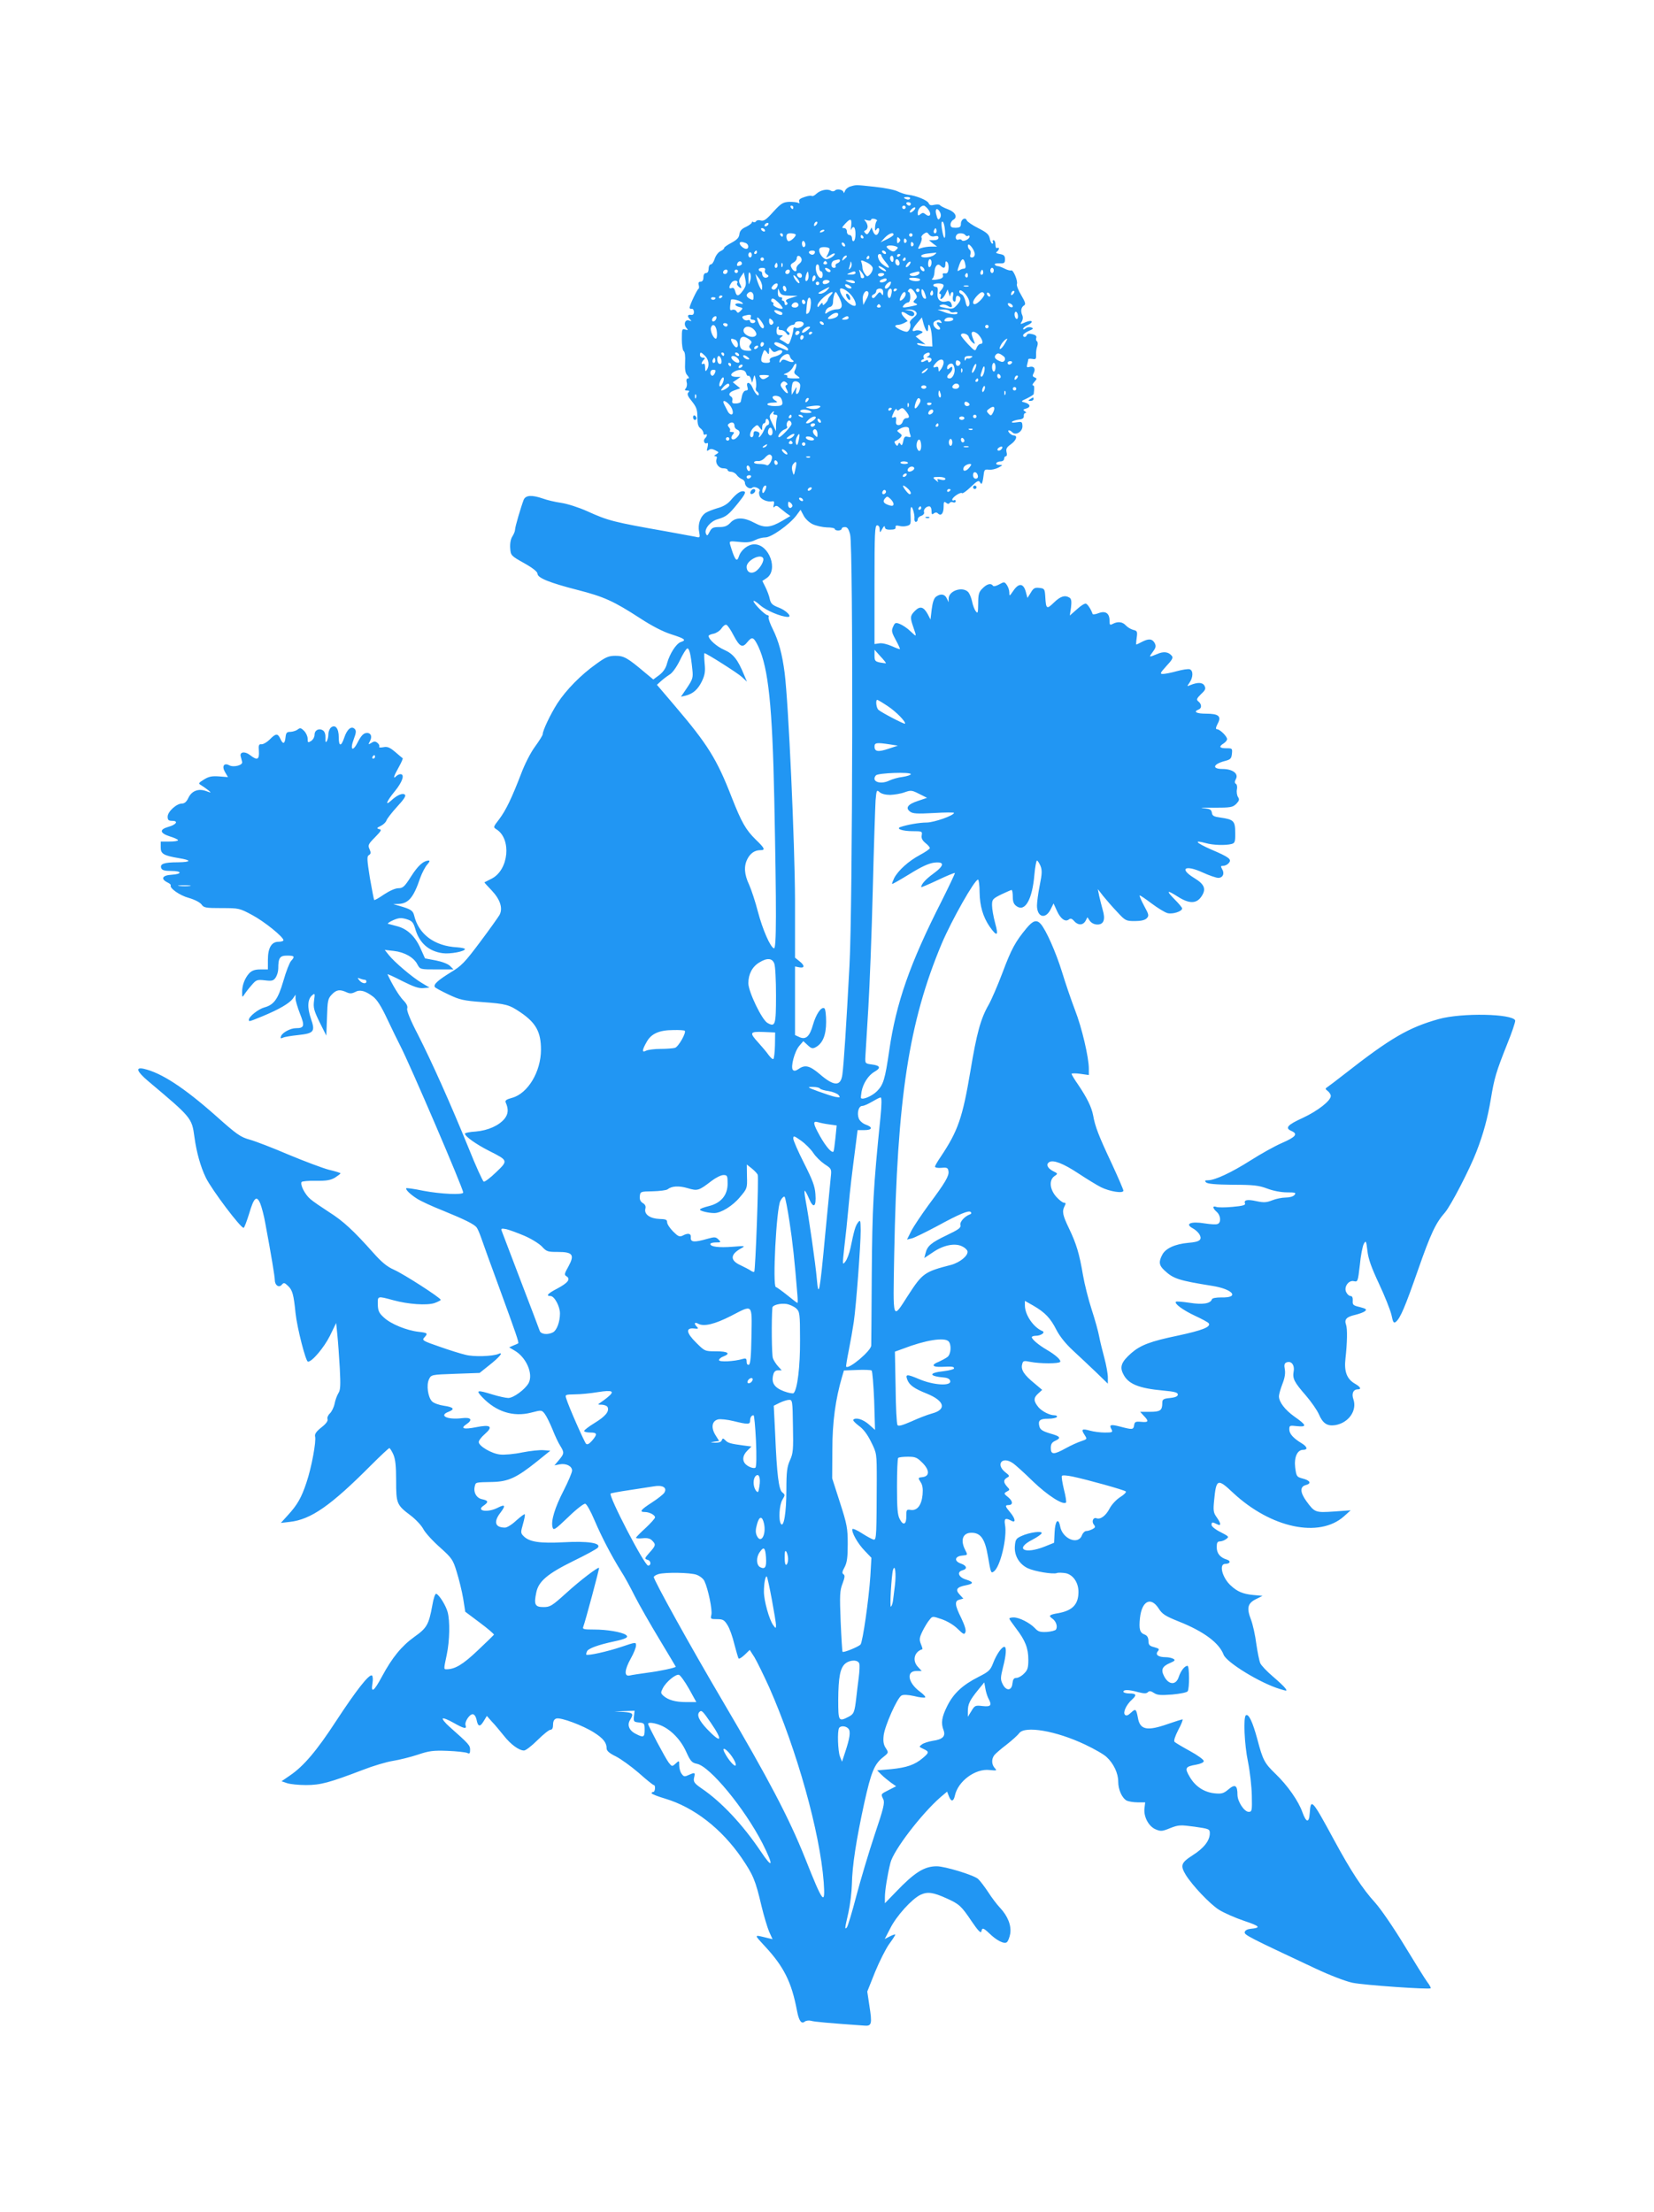
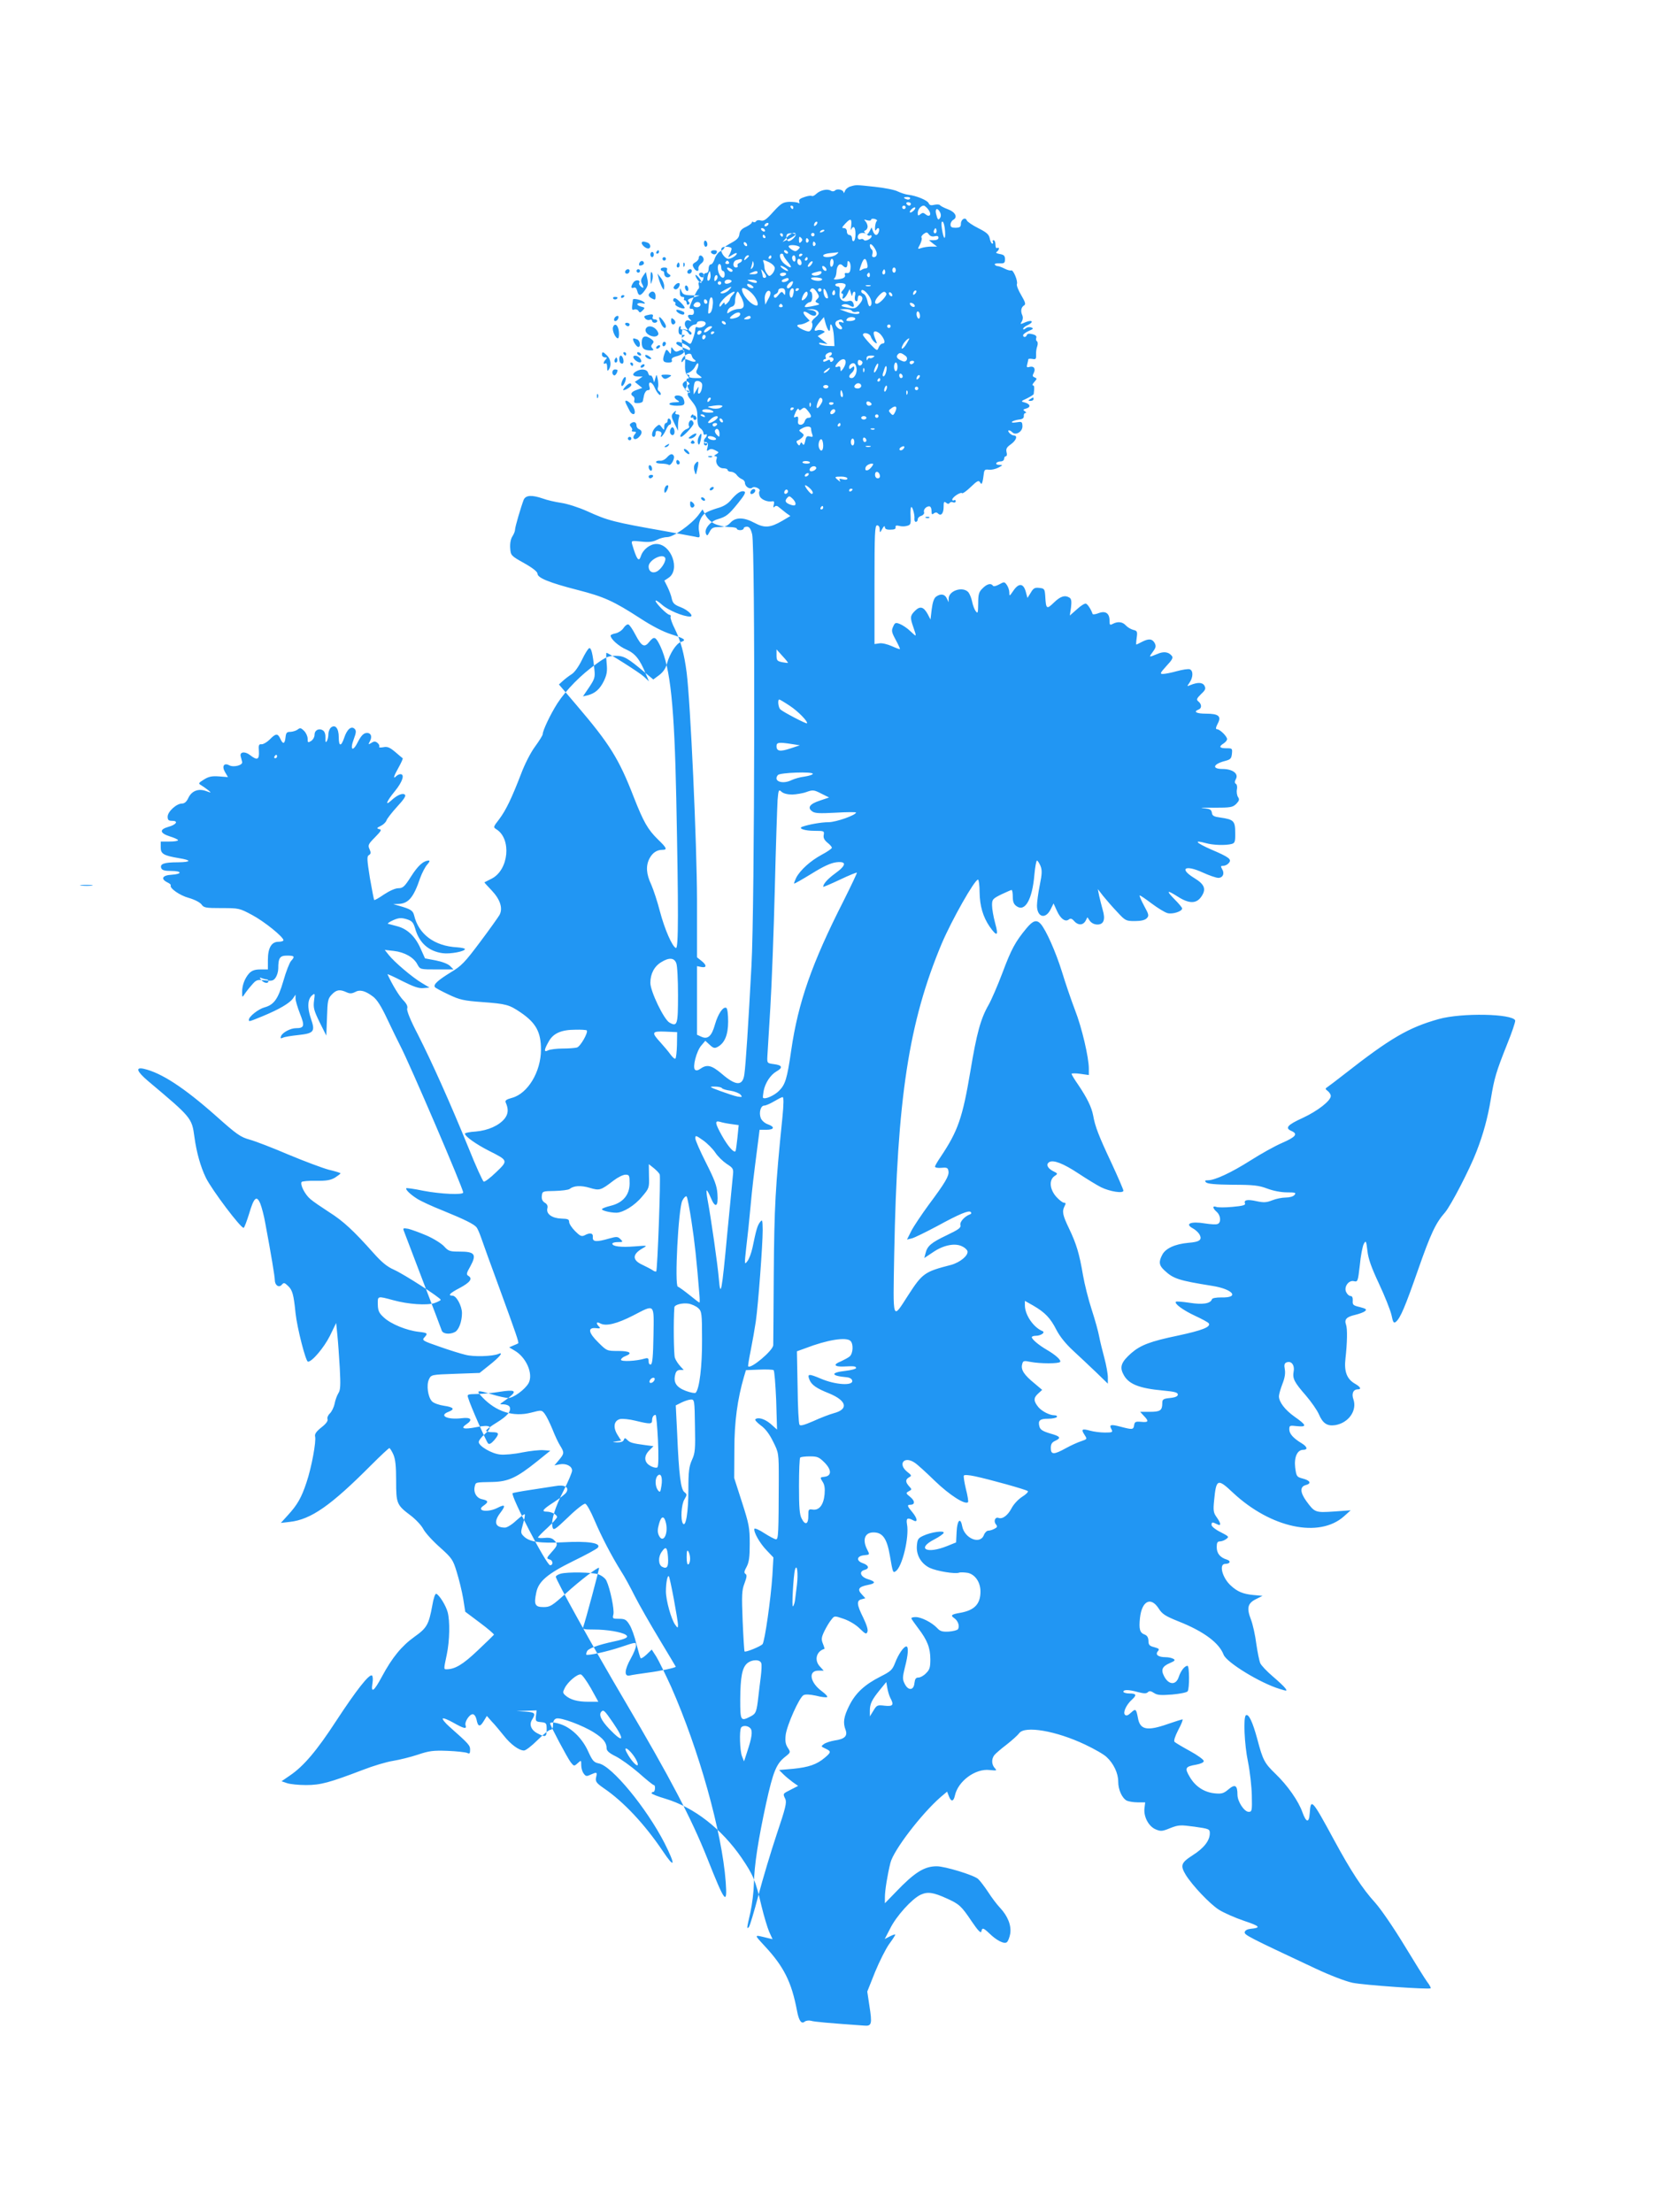
<svg xmlns="http://www.w3.org/2000/svg" version="1.0" width="957pt" height="1280pt" viewBox="0 0 957 1280" preserveAspectRatio="xMidYMid meet">
  <g transform="translate(0,1280) scale(0.1,-0.1)" fill="#2196f3" stroke="none">
-     <path d="M4921 11721 c-13 -3 -28 -15 -32 -26 -4 -11 -8 -15 -8 -9 -1 16 -37 24 -49 12 -6 -6 -16 -7 -24 -2 -20 13 -61 4 -84 -17 -11 -11 -23 -16 -27 -13 -3 3 -22 1 -42 -6 -25 -8 -35 -16 -31 -27 4 -9 2 -11 -6 -7 -6 4 -30 6 -52 6 -36 -2 -47 -9 -92 -58 -40 -45 -55 -55 -72 -50 -11 4 -23 2 -27 -4 -3 -6 -11 -8 -16 -5 -5 4 -9 2 -9 -3 0 -4 -15 -16 -34 -25 -25 -11 -36 -24 -38 -43 -2 -19 -14 -32 -46 -49 -24 -13 -43 -26 -42 -30 1 -4 -9 -13 -22 -19 -13 -6 -27 -26 -33 -44 -5 -17 -15 -32 -22 -32 -7 0 -13 -11 -13 -25 0 -16 -6 -25 -15 -25 -9 0 -15 -9 -15 -25 0 -16 -6 -25 -16 -25 -11 0 -15 -6 -11 -20 3 -10 2 -20 -2 -22 -8 -4 -51 -95 -51 -108 0 -6 6 -9 13 -7 6 1 12 -7 12 -18 0 -14 -6 -19 -17 -17 -21 3 -23 -9 -5 -27 10 -10 9 -11 -5 -6 -23 9 -35 -20 -17 -42 12 -14 11 -15 -6 -10 -19 6 -20 2 -20 -56 0 -34 5 -65 11 -69 7 -4 10 -30 8 -65 -2 -42 1 -62 13 -75 11 -13 12 -18 3 -18 -8 0 -10 -8 -7 -22 4 -12 1 -28 -5 -35 -8 -10 -6 -13 8 -13 13 0 15 -3 7 -11 -9 -9 -4 -22 20 -51 27 -34 32 -49 32 -92 0 -37 4 -54 17 -64 10 -7 18 -20 18 -28 0 -8 5 -12 10 -9 14 8 13 -8 -1 -22 -13 -13 -2 -36 12 -27 6 3 7 -5 3 -23 -6 -23 -5 -26 7 -17 10 8 20 7 38 -2 22 -11 22 -12 5 -23 -12 -6 -14 -11 -5 -11 8 0 11 -6 7 -16 -9 -24 12 -54 39 -54 14 0 25 -4 25 -10 0 -5 9 -10 19 -10 11 0 26 -8 33 -18 7 -10 21 -21 31 -25 9 -3 17 -13 17 -20 0 -23 28 -41 43 -29 13 11 53 -9 41 -21 -3 -3 -3 -15 1 -26 6 -21 46 -38 74 -32 10 2 12 -4 8 -20 -4 -15 -3 -19 5 -11 7 7 15 6 27 -5 9 -7 27 -22 40 -32 l24 -17 -47 -28 c-69 -40 -102 -43 -160 -12 -63 34 -110 34 -140 1 -18 -19 -33 -25 -64 -25 -35 0 -44 -4 -56 -27 -13 -25 -15 -26 -22 -10 -10 26 26 70 67 82 51 15 64 25 119 93 38 47 47 64 36 68 -18 7 -44 -10 -79 -52 -17 -20 -43 -36 -74 -44 -27 -8 -58 -20 -69 -27 -31 -20 -48 -66 -39 -109 6 -36 6 -37 -22 -30 -15 3 -91 17 -168 31 -307 54 -337 62 -458 117 -49 22 -115 43 -150 48 -34 5 -82 16 -106 25 -64 22 -99 20 -111 -7 -16 -42 -50 -157 -50 -173 0 -9 -7 -26 -16 -40 -9 -14 -14 -40 -12 -67 3 -42 4 -44 81 -87 50 -28 77 -50 77 -61 0 -24 68 -52 232 -94 152 -39 208 -64 362 -164 69 -45 133 -78 181 -93 78 -25 88 -33 55 -44 -27 -8 -65 -68 -80 -122 -7 -29 -22 -51 -45 -69 l-35 -26 -46 38 c-104 88 -124 99 -173 99 -39 0 -56 -7 -111 -47 -89 -63 -174 -150 -225 -228 -40 -63 -85 -157 -85 -179 0 -6 -20 -38 -44 -71 -26 -35 -60 -102 -81 -158 -55 -143 -88 -211 -127 -263 -34 -44 -35 -46 -16 -58 89 -55 72 -236 -28 -286 -21 -11 -40 -20 -41 -21 -2 0 17 -21 42 -47 49 -52 66 -103 45 -142 -7 -12 -57 -83 -112 -156 -89 -119 -108 -139 -172 -177 -74 -46 -99 -69 -90 -84 3 -5 39 -24 79 -43 65 -31 88 -36 197 -44 136 -10 154 -15 219 -59 90 -61 119 -114 119 -216 0 -128 -76 -254 -167 -279 -33 -9 -42 -15 -37 -27 17 -38 15 -66 -6 -93 -32 -40 -96 -69 -167 -75 -35 -2 -63 -8 -63 -12 0 -16 65 -62 140 -100 111 -56 111 -56 40 -124 -33 -32 -65 -56 -71 -54 -6 2 -46 90 -88 195 -108 265 -211 494 -292 654 -46 88 -67 142 -63 153 4 12 -3 28 -24 49 -24 26 -61 86 -90 149 -2 3 37 -14 85 -39 66 -33 97 -44 123 -41 l35 3 -45 27 c-54 32 -160 122 -191 162 l-23 29 53 -6 c62 -7 116 -38 136 -78 16 -29 16 -29 112 -29 l97 0 -20 20 c-12 12 -46 25 -82 32 l-63 12 -26 58 c-31 70 -77 113 -135 128 -24 6 -47 13 -53 14 -5 2 8 11 30 21 32 14 46 15 77 6 32 -10 39 -18 50 -54 23 -83 78 -132 159 -143 43 -6 129 10 129 24 0 4 -20 8 -45 10 -131 7 -223 75 -249 185 -7 28 -20 36 -86 55 l-35 10 30 1 c58 2 88 37 126 150 11 30 29 65 41 78 12 13 16 23 10 23 -31 0 -63 -28 -103 -91 -38 -60 -48 -69 -74 -69 -18 0 -51 -15 -83 -36 -29 -20 -55 -35 -57 -32 -2 2 -13 60 -25 128 -17 108 -18 125 -5 132 11 7 12 14 3 34 -10 22 -8 29 31 68 37 38 41 45 25 48 -16 4 -15 7 8 18 15 7 30 21 34 32 3 10 31 46 61 79 39 42 53 63 46 70 -12 12 -45 -1 -80 -34 -39 -35 -25 -2 22 55 44 54 58 98 32 98 -7 0 -18 -5 -25 -12 -20 -20 -14 1 15 52 15 27 25 50 23 52 -3 2 -23 19 -44 37 -31 26 -45 32 -68 27 -16 -3 -27 -2 -24 3 3 5 -1 15 -10 22 -12 10 -20 10 -35 0 -19 -11 -19 -10 -9 9 16 29 5 52 -22 48 -16 -2 -30 -18 -47 -51 -30 -61 -48 -48 -24 16 14 37 15 49 5 59 -19 19 -44 -2 -60 -50 -18 -54 -32 -53 -32 2 0 51 -20 76 -45 56 -8 -7 -15 -24 -15 -39 0 -14 -4 -32 -9 -40 -7 -10 -9 -5 -8 18 1 21 -4 37 -14 44 -23 15 -49 2 -49 -25 0 -13 -9 -29 -20 -36 -18 -11 -20 -10 -20 13 0 14 -9 34 -21 46 -17 17 -23 18 -36 8 -8 -7 -27 -13 -41 -14 -23 0 -27 -5 -30 -32 -4 -39 -15 -42 -30 -8 -15 32 -26 32 -61 -4 -16 -16 -37 -28 -47 -28 -16 2 -19 -4 -16 -40 3 -50 -10 -55 -52 -22 -30 23 -61 18 -53 -9 2 -9 6 -23 8 -31 5 -19 -48 -33 -74 -20 -31 17 -45 -5 -25 -39 l17 -29 -52 4 c-41 3 -60 -1 -87 -18 -32 -20 -34 -23 -16 -33 10 -6 28 -19 40 -28 20 -17 20 -17 -11 -6 -45 17 -84 1 -103 -39 -10 -22 -22 -33 -37 -33 -32 0 -83 -47 -83 -76 0 -19 5 -24 26 -24 38 0 25 -22 -22 -35 -53 -15 -50 -36 8 -55 27 -8 48 -18 48 -22 0 -5 -22 -8 -50 -8 l-50 0 0 -34 c0 -37 16 -47 105 -62 75 -12 73 -23 -5 -24 -81 0 -106 -9 -97 -34 5 -12 20 -16 57 -16 64 0 66 -18 3 -22 -54 -3 -65 -24 -25 -44 13 -6 22 -14 20 -17 -9 -16 52 -59 104 -73 35 -10 65 -26 74 -38 13 -19 24 -21 117 -21 100 0 103 -1 176 -40 71 -38 181 -127 181 -146 0 -5 -13 -9 -29 -9 -40 0 -61 -35 -61 -105 l0 -55 -43 0 c-32 0 -49 -6 -65 -22 -26 -29 -42 -71 -41 -111 0 -29 1 -30 12 -13 7 11 25 35 42 54 27 32 32 34 77 29 41 -5 50 -3 63 16 8 12 15 35 15 52 0 62 9 75 51 75 43 0 47 -5 23 -31 -9 -10 -29 -61 -44 -114 -31 -107 -55 -140 -111 -155 -35 -10 -89 -53 -89 -71 0 -12 -2 -13 81 21 94 39 154 74 174 102 l15 22 0 -23 c0 -12 12 -52 26 -88 28 -70 25 -83 -24 -83 -31 0 -78 -25 -86 -46 -5 -13 -2 -15 11 -9 10 5 49 11 86 15 94 10 102 20 76 95 -22 64 -20 114 8 136 15 13 16 10 10 -32 -5 -40 -1 -56 32 -124 l39 -78 4 106 c3 95 5 108 27 131 27 29 47 32 86 14 19 -9 31 -8 49 1 28 16 59 8 104 -26 23 -17 48 -56 83 -131 28 -59 61 -127 74 -152 56 -107 365 -828 365 -851 0 -15 -130 -9 -230 10 -52 11 -97 17 -99 15 -7 -7 23 -36 61 -60 21 -14 88 -45 149 -69 130 -53 181 -79 196 -97 6 -7 18 -35 27 -61 9 -27 56 -157 105 -290 97 -266 115 -317 109 -321 -1 -1 -14 -7 -27 -12 l-25 -11 32 -19 c67 -39 108 -134 81 -187 -20 -37 -88 -87 -118 -87 -14 0 -55 9 -91 20 -91 28 -99 26 -59 -16 80 -84 179 -115 281 -89 62 16 62 16 80 -7 10 -13 29 -52 44 -88 14 -36 34 -79 45 -96 25 -40 24 -46 -7 -83 l-26 -31 30 6 c37 7 72 -10 72 -36 0 -11 -22 -63 -49 -116 -51 -99 -74 -175 -64 -212 5 -20 14 -15 90 58 46 45 91 80 99 78 9 -2 32 -44 54 -96 40 -94 98 -206 155 -297 18 -27 53 -92 78 -142 26 -51 90 -163 142 -249 52 -87 95 -158 95 -159 0 -6 -93 -26 -165 -35 -44 -6 -90 -13 -102 -16 -33 -7 -30 33 7 99 17 30 30 63 30 75 0 20 -1 20 -87 -9 -77 -26 -193 -52 -201 -44 -1 1 0 9 4 18 6 17 63 38 156 58 71 15 89 25 68 39 -26 16 -108 30 -182 30 -63 0 -69 2 -63 17 11 28 94 337 91 340 -6 6 -110 -73 -190 -146 -83 -75 -93 -81 -132 -81 -49 0 -56 15 -41 85 13 64 65 108 213 181 72 35 137 70 143 78 22 27 -58 39 -200 31 -136 -7 -196 2 -229 35 -18 18 -18 22 -4 71 8 28 13 53 10 56 -2 3 -24 -14 -49 -36 -24 -23 -53 -41 -65 -41 -58 0 -68 33 -26 87 31 41 27 50 -16 28 -57 -30 -129 -19 -82 12 30 21 28 29 -8 37 -33 6 -52 40 -43 75 6 24 2 23 103 25 91 2 140 25 256 118 l78 63 -39 3 c-21 2 -77 -4 -123 -13 -47 -10 -105 -15 -129 -12 -49 5 -123 49 -123 72 0 9 16 30 36 47 49 43 33 56 -51 39 -71 -14 -93 -8 -58 16 41 27 29 43 -26 36 -83 -10 -134 15 -76 37 39 15 30 27 -26 35 -28 4 -59 15 -69 25 -24 24 -34 95 -18 128 13 27 13 27 153 32 l140 5 55 44 c60 47 87 80 54 66 -34 -14 -143 -18 -191 -5 -26 6 -94 27 -150 47 -96 33 -103 37 -88 53 22 24 20 27 -33 33 -70 8 -160 45 -200 82 -29 26 -35 39 -36 76 -1 50 -3 50 89 25 87 -24 194 -31 238 -17 20 7 37 16 37 19 -1 12 -212 148 -270 174 -41 18 -72 44 -120 98 -113 127 -174 184 -255 235 -43 28 -92 61 -108 75 -31 25 -62 84 -52 100 3 4 40 8 83 7 60 -1 84 3 110 18 17 11 32 22 32 25 0 3 -30 12 -68 21 -37 10 -141 49 -232 87 -91 39 -192 78 -225 87 -54 15 -75 30 -195 137 -186 165 -317 250 -418 273 -50 11 -41 -15 25 -71 252 -212 253 -213 268 -324 12 -88 35 -171 66 -235 34 -70 206 -298 219 -290 5 3 18 39 31 80 28 96 44 110 65 60 8 -20 22 -72 29 -114 34 -181 55 -309 55 -328 0 -31 24 -47 40 -28 12 14 16 13 36 -6 26 -24 33 -49 44 -158 9 -85 59 -281 72 -281 24 0 92 81 126 148 l37 76 7 -69 c4 -39 10 -125 14 -192 5 -100 4 -127 -8 -145 -8 -13 -18 -40 -22 -61 -4 -20 -16 -45 -27 -56 -11 -10 -17 -25 -14 -33 4 -10 -8 -27 -35 -48 -29 -23 -40 -38 -37 -52 8 -28 -21 -183 -50 -268 -29 -87 -52 -128 -108 -189 l-40 -44 52 6 c123 14 237 94 471 329 54 54 101 98 105 98 3 0 14 -17 23 -37 12 -28 16 -68 16 -152 0 -132 3 -140 84 -201 29 -22 62 -57 73 -78 10 -20 53 -68 95 -105 71 -64 77 -72 99 -145 13 -42 30 -111 37 -153 l12 -76 84 -63 c47 -35 83 -66 82 -70 -2 -3 -44 -44 -95 -92 -85 -81 -131 -108 -180 -108 -16 0 -16 0 2 85 17 81 19 194 5 246 -11 40 -49 100 -66 106 -6 2 -16 -26 -23 -69 -20 -109 -31 -129 -103 -180 -74 -53 -129 -120 -188 -230 -46 -86 -65 -100 -55 -39 4 22 2 42 -3 45 -16 10 -91 -86 -207 -263 -112 -172 -188 -262 -268 -316 l-48 -33 32 -11 c18 -6 67 -11 110 -11 84 0 135 14 329 88 59 23 136 46 174 52 37 6 102 22 144 36 65 22 89 25 171 22 53 -2 104 -8 114 -12 14 -7 17 -3 17 18 0 26 -6 33 -120 134 -25 22 -42 44 -38 47 4 4 31 -7 61 -24 60 -34 79 -39 71 -16 -8 19 22 65 41 65 9 0 18 -13 22 -30 8 -43 20 -46 41 -11 l19 31 29 -33 c17 -17 47 -54 69 -81 40 -51 88 -86 117 -86 10 0 45 27 78 60 33 33 67 60 75 60 10 0 15 10 15 29 0 20 6 32 19 36 25 8 154 -40 218 -81 54 -34 73 -59 73 -92 0 -14 16 -28 53 -46 28 -14 88 -57 132 -95 44 -39 83 -71 88 -71 11 0 8 -40 -3 -40 -5 0 -10 -3 -10 -7 0 -5 36 -19 80 -32 166 -50 324 -173 440 -341 68 -100 81 -130 116 -280 14 -58 34 -124 44 -148 l20 -44 -25 6 c-86 21 -84 24 -21 -45 111 -119 156 -209 187 -373 11 -60 26 -81 45 -65 8 6 24 8 36 5 19 -6 97 -13 308 -28 44 -4 47 9 30 117 l-12 80 45 113 c25 61 62 134 81 161 20 27 36 52 36 55 0 4 -14 -1 -30 -9 l-31 -16 32 62 c36 72 125 170 175 194 41 19 73 15 154 -22 70 -32 82 -42 143 -133 35 -52 53 -70 55 -57 5 23 11 22 47 -12 42 -41 86 -63 101 -50 7 6 15 27 19 48 8 48 -14 103 -59 151 -18 19 -49 60 -68 90 -20 30 -46 65 -59 77 -25 22 -191 73 -239 73 -72 0 -128 -35 -237 -149 l-63 -65 0 35 c0 39 15 131 32 199 18 73 180 284 290 380 l38 32 10 -26 c13 -34 27 -33 35 3 18 84 119 158 201 148 42 -4 44 -4 29 12 -18 21 -19 51 -2 74 6 8 38 36 71 61 32 25 65 55 73 66 32 45 214 14 382 -66 53 -25 109 -57 124 -72 41 -38 67 -94 67 -142 0 -47 22 -95 49 -110 11 -5 39 -10 63 -10 l44 0 -4 -34 c-6 -49 24 -105 64 -122 30 -13 39 -12 85 7 49 19 59 19 141 8 85 -12 88 -14 88 -38 0 -42 -34 -86 -99 -127 -68 -44 -73 -59 -40 -114 38 -61 138 -167 191 -201 28 -18 94 -47 147 -65 93 -31 99 -40 36 -46 -18 -2 -31 -9 -33 -19 -3 -16 20 -28 408 -210 85 -40 174 -74 215 -83 67 -14 444 -40 453 -32 2 3 -7 20 -21 38 -13 18 -73 114 -133 213 -62 102 -134 207 -168 245 -73 80 -140 183 -236 360 -130 240 -136 246 -142 156 -4 -57 -20 -54 -42 6 -22 64 -86 156 -156 223 -64 62 -73 79 -105 200 -27 100 -50 149 -66 139 -16 -10 -9 -170 12 -270 11 -55 21 -142 22 -194 2 -88 1 -95 -18 -95 -26 0 -65 60 -65 99 0 55 -14 63 -51 32 -28 -24 -40 -28 -80 -24 -62 6 -113 40 -145 95 -31 52 -26 60 37 71 27 5 44 13 44 21 0 8 -36 34 -80 58 -44 24 -84 48 -89 53 -6 6 3 33 22 70 18 33 28 60 24 60 -5 0 -42 -12 -83 -26 -122 -43 -163 -35 -175 35 -10 52 -13 55 -40 30 -17 -16 -27 -20 -35 -12 -13 13 8 58 40 87 30 27 26 36 -14 36 -19 0 -35 5 -35 10 0 13 30 13 85 -2 34 -9 48 -9 56 -1 9 9 18 8 36 -4 19 -13 40 -14 106 -9 45 4 85 12 89 19 11 17 10 147 -1 147 -17 0 -39 -29 -51 -65 -16 -49 -59 -46 -85 6 -19 37 -10 56 34 75 28 12 33 17 21 24 -8 5 -28 10 -45 10 -43 0 -62 14 -46 34 11 13 8 16 -21 24 -27 7 -33 13 -33 37 -1 19 -7 30 -22 36 -28 10 -34 31 -27 97 11 98 63 124 108 54 21 -33 38 -44 118 -76 143 -57 232 -123 258 -192 18 -45 212 -164 325 -198 42 -13 44 -13 32 4 -7 10 -40 41 -73 69 -34 29 -66 63 -72 76 -6 14 -16 64 -23 112 -6 49 -20 112 -31 141 -26 67 -19 94 29 118 l38 19 -55 5 c-58 6 -90 19 -128 54 -50 45 -71 126 -33 126 29 0 35 17 9 25 -39 12 -58 36 -58 72 0 25 4 33 18 33 10 0 27 6 37 14 18 13 15 15 -33 40 -29 14 -52 33 -52 41 0 18 5 18 31 5 26 -14 25 3 -2 41 -18 25 -20 38 -14 97 12 125 20 128 110 43 219 -204 498 -263 641 -136 l39 35 -97 -7 c-108 -7 -111 -6 -160 61 -36 50 -37 83 -3 92 35 9 26 27 -18 38 -34 9 -36 12 -43 63 -7 60 12 103 46 103 28 0 25 17 -7 37 -50 30 -73 56 -73 81 0 23 2 24 45 19 59 -6 55 6 -15 55 -55 39 -90 85 -90 118 0 11 9 42 20 71 14 35 18 62 14 85 -5 26 -2 35 10 40 28 11 48 -16 41 -53 -7 -41 3 -61 72 -140 29 -34 63 -82 74 -107 23 -54 49 -70 95 -63 77 13 127 84 105 149 -12 33 -1 58 25 58 23 0 16 14 -15 32 -48 27 -65 71 -56 147 10 89 12 172 3 196 -11 30 4 45 53 56 24 6 50 15 57 22 12 9 6 14 -29 23 -39 9 -44 13 -42 37 1 17 -3 27 -12 27 -8 0 -19 9 -25 21 -17 30 13 73 44 65 22 -5 23 -2 34 93 5 55 16 110 23 123 12 21 14 19 21 -41 5 -46 23 -96 67 -190 33 -70 65 -151 72 -180 9 -44 13 -50 26 -40 26 22 54 89 128 301 73 209 102 271 156 332 34 40 143 250 182 352 40 103 65 196 83 304 20 122 31 158 93 314 29 71 50 134 48 141 -16 39 -309 45 -442 8 -175 -49 -280 -110 -549 -321 -45 -35 -88 -68 -96 -73 -13 -8 -13 -11 3 -23 9 -7 17 -20 17 -28 0 -28 -76 -87 -162 -127 -90 -41 -105 -59 -65 -76 38 -17 25 -34 -55 -69 -42 -18 -124 -64 -182 -101 -112 -71 -205 -114 -245 -115 -20 0 -22 -3 -13 -12 9 -9 56 -13 155 -14 120 0 151 -4 199 -22 34 -13 80 -22 114 -22 49 0 55 -2 44 -15 -7 -9 -29 -15 -51 -15 -21 0 -56 -7 -78 -16 -33 -13 -49 -14 -91 -5 -54 12 -75 7 -66 -14 3 -9 -16 -14 -73 -19 -42 -4 -84 -4 -94 0 -23 8 -21 -8 3 -29 23 -20 27 -62 5 -70 -8 -4 -40 -2 -72 3 -83 14 -121 -2 -70 -29 13 -7 28 -21 35 -31 21 -34 5 -47 -62 -52 -77 -7 -132 -32 -151 -69 -22 -41 -19 -62 13 -91 51 -48 82 -58 275 -89 122 -19 162 -70 54 -67 -32 0 -53 -4 -55 -11 -8 -25 -54 -32 -129 -20 -40 6 -76 9 -79 6 -11 -11 43 -50 112 -82 39 -18 74 -37 78 -43 13 -21 -39 -41 -179 -71 -159 -33 -216 -55 -269 -101 -57 -50 -68 -79 -48 -119 28 -60 90 -85 233 -98 65 -6 84 -11 84 -23 0 -10 -14 -17 -45 -20 -40 -4 -45 -8 -45 -30 0 -42 -12 -50 -72 -50 l-56 0 21 -23 c31 -32 28 -39 -15 -35 -33 3 -38 0 -41 -20 -4 -26 -10 -26 -79 -8 -57 15 -67 12 -52 -15 9 -17 5 -19 -38 -19 -26 0 -65 5 -86 11 -47 13 -53 8 -32 -24 16 -25 16 -25 -19 -37 -19 -6 -59 -24 -88 -40 -70 -39 -88 -39 -88 0 0 23 6 33 25 42 37 17 31 26 -30 43 -43 13 -56 22 -61 40 -9 35 2 45 51 45 24 0 47 5 50 10 3 6 -3 10 -15 10 -26 0 -70 22 -91 46 -29 35 -30 54 -4 78 l25 23 -45 38 c-59 48 -79 78 -71 109 5 22 9 23 48 15 57 -11 165 -11 172 0 7 10 -27 41 -79 71 -46 27 -85 60 -85 72 0 4 10 8 23 8 29 0 57 19 39 27 -52 21 -102 94 -102 149 l0 26 48 -27 c69 -40 100 -73 134 -140 20 -39 54 -81 96 -120 36 -33 96 -90 134 -126 l68 -66 0 37 c0 20 -9 70 -20 111 -11 41 -25 97 -30 124 -5 28 -24 97 -43 155 -19 58 -42 149 -51 202 -21 124 -38 180 -81 270 -37 77 -41 98 -25 129 8 15 7 19 -4 19 -7 0 -28 16 -45 35 -38 44 -42 96 -10 119 21 14 21 15 -10 30 -31 17 -40 39 -20 51 23 15 82 -8 168 -65 50 -33 109 -69 131 -80 50 -25 130 -38 130 -20 0 6 -31 78 -69 160 -74 157 -95 212 -106 275 -9 48 -35 101 -86 177 -22 31 -39 60 -39 64 0 3 23 4 50 0 l50 -7 0 37 c0 64 -40 237 -80 339 -21 55 -55 154 -75 220 -36 116 -92 242 -123 278 -24 27 -45 21 -83 -25 -64 -77 -88 -121 -139 -258 -28 -74 -64 -157 -80 -185 -46 -80 -69 -165 -105 -382 -46 -273 -72 -347 -172 -497 -18 -26 -33 -52 -33 -57 0 -6 17 -9 38 -7 32 3 37 0 40 -20 4 -27 -19 -66 -116 -196 -40 -55 -85 -122 -99 -149 l-25 -50 29 7 c15 4 80 36 144 70 130 71 185 94 196 82 5 -5 3 -11 -4 -13 -31 -11 -61 -44 -56 -62 4 -16 -10 -26 -79 -59 -90 -43 -113 -62 -123 -105 l-7 -27 51 34 c60 41 126 54 167 34 16 -7 30 -20 32 -29 5 -25 -44 -65 -96 -79 -152 -39 -165 -48 -247 -175 -93 -144 -88 -160 -81 240 17 900 84 1339 275 1795 58 136 190 370 210 370 4 0 9 -33 9 -73 1 -80 20 -143 58 -199 43 -61 53 -55 32 20 -10 37 -18 83 -18 103 0 34 3 38 53 63 30 14 57 26 60 26 4 0 7 -18 7 -39 0 -30 6 -44 22 -55 49 -35 91 39 103 182 4 45 11 82 15 82 4 0 13 -14 20 -30 10 -25 10 -45 -4 -113 -9 -45 -16 -98 -16 -117 0 -67 48 -82 78 -24 l18 36 19 -42 c21 -47 49 -67 69 -51 10 8 18 6 31 -9 23 -26 51 -25 66 1 l11 21 14 -21 c10 -13 26 -21 44 -21 37 0 47 30 30 86 -6 22 -15 57 -20 79 l-8 40 31 -40 c18 -22 54 -64 81 -92 47 -51 51 -53 102 -53 35 0 58 5 69 16 14 15 13 21 -15 72 -16 30 -28 57 -26 60 3 2 33 -19 69 -46 36 -27 77 -52 92 -56 30 -8 85 10 85 27 0 5 -20 29 -44 53 -51 52 -45 56 21 14 63 -40 105 -40 133 0 31 44 21 72 -40 109 -90 55 -53 79 49 32 37 -17 78 -31 90 -31 27 0 38 26 22 51 -9 16 -8 19 8 19 10 0 24 7 31 16 18 21 4 33 -104 79 -88 39 -102 56 -29 36 41 -12 115 -14 149 -5 19 5 22 13 21 65 0 68 -8 77 -86 88 -37 5 -47 10 -49 28 -3 18 -11 23 -50 26 -26 2 1 4 61 3 98 0 109 2 130 22 17 18 20 26 10 40 -6 10 -9 30 -6 44 3 14 0 29 -6 32 -8 5 -8 13 0 28 17 31 -19 58 -77 58 -65 0 -55 29 16 47 30 8 35 14 38 41 3 31 2 32 -32 32 -40 0 -46 9 -16 28 11 7 20 18 20 25 0 16 -42 57 -58 57 -9 0 -8 9 3 31 24 44 7 59 -66 59 -56 0 -77 11 -44 24 19 7 19 30 0 46 -14 11 -12 17 14 43 26 24 29 32 20 49 -11 20 -39 21 -83 3 -19 -8 -19 -8 -3 15 21 31 22 69 1 77 -9 3 -42 -2 -75 -11 -32 -9 -68 -16 -80 -16 -19 0 -17 5 20 46 34 36 40 48 31 59 -19 23 -47 27 -85 10 -49 -20 -49 -20 -24 14 17 23 19 32 10 50 -14 25 -35 27 -75 6 -15 -8 -30 -15 -31 -15 -2 0 -1 18 2 39 5 36 3 41 -20 46 -14 4 -33 15 -43 26 -19 21 -46 24 -75 9 -17 -9 -19 -7 -19 18 0 43 -23 59 -63 44 -18 -7 -33 -9 -35 -5 -9 27 -29 57 -39 60 -6 2 -30 -12 -52 -33 l-41 -36 7 47 c4 35 2 49 -8 56 -27 17 -53 9 -91 -28 -42 -41 -46 -38 -50 37 -3 42 -5 45 -35 48 -26 3 -34 -2 -49 -28 l-19 -30 -10 37 c-14 49 -41 50 -72 4 -22 -32 -23 -33 -23 -9 0 13 -7 33 -15 44 -13 18 -15 18 -44 2 -18 -10 -33 -13 -36 -7 -11 16 -35 10 -60 -16 -21 -20 -25 -34 -25 -87 -1 -55 -2 -61 -14 -45 -8 10 -17 35 -21 55 -4 20 -14 45 -22 55 -32 35 -112 10 -114 -36 l0 -22 -11 23 c-12 25 -36 28 -62 9 -12 -9 -20 -33 -25 -73 l-7 -59 -16 31 c-24 43 -44 49 -74 19 -28 -28 -29 -38 -9 -95 20 -58 20 -58 -17 -23 -18 18 -46 36 -61 42 -25 10 -29 8 -39 -15 -11 -23 -9 -33 15 -77 15 -28 26 -52 24 -53 -1 -2 -23 6 -47 17 -25 11 -57 19 -72 16 l-28 -4 0 344 c0 298 2 343 15 343 9 0 15 -9 15 -22 1 -23 1 -23 15 2 9 16 14 19 15 10 0 -11 10 -16 33 -15 22 0 31 4 29 14 -2 9 4 12 20 8 13 -4 34 -4 46 0 21 5 23 11 21 54 -2 27 0 51 3 54 7 8 22 -45 19 -67 -1 -10 3 -18 8 -18 6 0 11 6 11 14 0 8 9 18 21 21 11 4 18 13 16 20 -6 15 11 35 30 35 7 0 13 -11 13 -26 0 -21 3 -24 13 -15 10 7 17 7 24 0 18 -18 33 0 33 38 0 29 2 33 14 24 9 -8 16 -8 20 -2 4 6 13 8 21 4 8 -3 15 0 15 7 0 6 -4 8 -10 5 -5 -3 -10 -2 -10 4 0 14 49 46 57 37 4 -3 26 13 50 36 36 35 46 40 53 28 8 -13 10 -13 14 0 3 8 6 29 8 45 3 26 6 30 30 27 15 -2 39 4 55 12 27 15 27 15 5 16 -13 0 -20 4 -17 10 3 6 15 10 26 10 10 0 19 7 19 15 0 8 5 15 10 15 6 0 8 10 4 24 -4 19 1 28 25 45 32 23 41 51 17 51 -7 0 -19 7 -26 15 -15 18 1 20 18 3 20 -20 60 5 58 37 -1 25 -4 26 -35 21 -20 -3 -30 -2 -25 4 5 4 23 10 39 12 21 2 30 8 29 21 -1 9 3 17 10 17 6 0 4 5 -4 10 -12 8 -11 11 8 16 28 8 24 26 -9 35 -23 6 -23 7 14 24 20 10 37 21 38 24 5 37 4 51 -4 51 -6 0 -2 9 8 20 16 18 16 20 2 26 -13 5 -14 10 -6 25 13 25 2 42 -23 36 -17 -5 -19 -2 -14 16 3 12 6 25 6 28 0 3 10 4 23 2 20 -4 23 -1 22 24 -1 15 2 38 7 50 4 12 3 25 -2 28 -5 3 -7 12 -4 20 4 9 -4 17 -22 21 -18 5 -29 3 -32 -4 -5 -15 -22 -16 -22 -2 0 6 15 17 33 25 26 11 29 15 14 20 -9 4 -24 2 -32 -5 -8 -7 -15 -8 -15 -3 0 5 11 15 25 21 39 18 30 34 -10 18 -32 -14 -34 -14 -23 3 7 11 8 26 3 37 -11 25 -6 47 11 57 10 6 7 18 -17 59 -17 28 -28 57 -25 64 7 18 -22 86 -33 79 -5 -2 -22 2 -37 10 -16 8 -34 15 -41 15 -6 0 -14 4 -17 9 -3 5 9 8 27 7 28 -1 32 2 32 24 0 20 -6 26 -30 30 -20 4 -26 8 -17 13 6 5 12 13 12 18 0 6 -4 7 -10 4 -6 -4 -10 5 -10 19 0 14 -5 26 -11 26 -5 0 -7 -4 -4 -10 3 -5 2 -10 -3 -10 -5 0 -12 13 -15 30 -5 24 -18 35 -67 60 -34 17 -63 37 -66 45 -8 21 -34 6 -34 -20 0 -18 -6 -22 -30 -23 -23 0 -30 4 -30 18 0 11 7 23 16 28 27 15 12 45 -31 61 -22 8 -43 19 -46 24 -3 4 -18 5 -32 2 -19 -5 -28 -3 -33 8 -6 18 -73 45 -119 50 -16 2 -43 11 -60 19 -16 9 -76 21 -133 27 -112 12 -107 12 -141 2z m344 -71 c-3 -5 -12 -7 -20 -3 -21 7 -19 13 6 13 11 0 18 -4 14 -10z m5 -30 c0 -5 -4 -10 -9 -10 -6 0 -13 5 -16 10 -3 6 1 10 9 10 9 0 16 -4 16 -10z m-680 -20 c0 -5 -2 -10 -4 -10 -3 0 -8 5 -11 10 -3 6 -1 10 4 10 6 0 11 -4 11 -10z m650 0 c0 -5 -4 -10 -10 -10 -5 0 -10 5 -10 10 0 6 5 10 10 10 6 0 10 -4 10 -10z m133 -15 c19 -27 6 -45 -18 -25 -12 10 -18 10 -30 0 -12 -10 -15 -9 -15 7 0 21 18 43 35 43 5 0 18 -11 28 -25z m-83 0 c-7 -8 -17 -15 -22 -15 -6 0 -5 7 2 15 7 8 17 15 22 15 6 0 5 -7 -2 -15z m149 -13 c6 -11 6 -24 1 -32 -11 -17 -15 -13 -24 23 -7 31 8 37 23 9z m-366 -51 c-4 -3 -9 -19 -10 -35 -1 -20 2 -25 7 -15 12 18 22 7 14 -15 -9 -23 -23 -20 -33 6 l-8 22 -12 -23 c-10 -18 -15 -20 -24 -11 -9 10 -9 14 1 17 6 3 12 12 12 22 0 9 -6 23 -12 30 -11 11 -9 12 10 6 12 -3 22 -2 22 3 0 6 9 8 21 5 11 -3 17 -9 12 -12z m-148 -28 c-3 -21 -2 -30 1 -20 3 9 10 15 15 12 12 -8 12 -72 -1 -80 -5 -3 -10 3 -10 14 0 12 -7 21 -15 21 -8 0 -15 9 -15 20 0 12 -7 20 -17 20 -14 0 -12 4 7 25 32 34 39 31 35 -12z m-203 5 c-7 -7 -12 -8 -12 -2 0 14 12 26 19 19 2 -3 -1 -11 -7 -17z m746 -34 c4 -59 -8 -52 -18 11 -5 31 -3 45 4 42 6 -2 12 -26 14 -53z m-1023 36 c-3 -5 -11 -10 -16 -10 -6 0 -7 5 -4 10 3 6 11 10 16 10 6 0 7 -4 4 -10z m-20 -30 c3 -5 2 -10 -4 -10 -5 0 -13 5 -16 10 -3 6 -2 10 4 10 5 0 13 -4 16 -10z m991 -17 c-10 -10 -19 5 -10 18 6 11 8 11 12 0 2 -7 1 -15 -2 -18z m-646 13 c0 -2 -7 -7 -16 -10 -8 -3 -12 -2 -9 4 6 10 25 14 25 6z m639 -33 c14 3 21 1 21 -9 0 -9 -11 -14 -27 -14 l-28 0 23 -19 24 -18 -34 0 c-18 0 -44 -4 -56 -8 -24 -8 -24 -8 -8 22 8 17 12 34 8 38 -4 3 2 13 12 21 17 12 21 11 31 -3 8 -10 20 -14 34 -10z m-879 7 c0 -5 -2 -10 -4 -10 -3 0 -8 5 -11 10 -3 6 -1 10 4 10 6 0 11 -4 11 -10z m73 4 c8 -9 -32 -46 -43 -39 -6 4 -10 15 -10 26 0 13 7 19 23 19 13 0 26 -3 30 -6z m567 -2 c0 -5 -17 -16 -37 -26 l-38 -18 24 26 c24 25 51 35 51 18z m110 -2 c0 -5 -4 -10 -10 -10 -5 0 -10 5 -10 10 0 6 5 10 10 10 6 0 10 -4 10 -10z m305 0 c4 -6 11 -8 16 -5 5 4 9 2 9 -4 0 -15 -38 -33 -45 -21 -3 5 -12 7 -20 3 -15 -5 -21 17 -8 30 10 11 41 8 48 -3z m-590 -10 c3 -5 1 -10 -4 -10 -6 0 -11 5 -11 10 0 6 2 10 4 10 3 0 8 -4 11 -10z m207 -32 c-9 -9 -12 -7 -12 12 0 19 3 21 12 12 9 -9 9 -15 0 -24z m43 13 c3 -5 1 -12 -5 -16 -5 -3 -10 1 -10 9 0 18 6 21 15 7z m-585 -27 c0 -8 -4 -14 -10 -14 -5 0 -10 9 -10 21 0 11 5 17 10 14 6 -3 10 -13 10 -21z m-346 10 c19 -7 21 -34 3 -34 -14 0 -37 20 -37 32 0 10 13 10 34 2z m576 -15 c0 -6 -4 -7 -10 -4 -5 3 -10 11 -10 16 0 6 5 7 10 4 6 -3 10 -11 10 -16z m395 12 c3 -5 1 -12 -5 -16 -5 -3 -10 1 -10 9 0 18 6 21 15 7z m355 -62 c0 -11 -7 -19 -16 -19 -11 0 -13 6 -9 19 3 11 1 22 -5 26 -5 3 -10 14 -10 23 1 25 40 -24 40 -49z m-456 45 c13 -5 14 -8 1 -20 -12 -12 -18 -12 -35 -2 -11 7 -20 16 -20 20 0 9 32 10 54 2z m-384 -15 c0 -6 -5 -20 -11 -32 -12 -21 -12 -21 15 -4 14 10 26 13 26 8 0 -11 -32 -31 -49 -31 -16 0 -41 30 -41 51 0 14 7 19 30 19 17 0 30 -5 30 -11z m-420 -19 c0 -5 -5 -10 -11 -10 -5 0 -7 5 -4 10 3 6 8 10 11 10 2 0 4 -4 4 -10z m334 -4 c-3 -8 -12 -12 -20 -9 -21 8 -17 23 6 23 13 0 18 -5 14 -14z m411 4 c3 -5 2 -10 -4 -10 -5 0 -13 5 -16 10 -3 6 -2 10 4 10 5 0 13 -4 16 -10z m-775 -15 c0 -8 -4 -15 -10 -15 -5 0 -10 7 -10 15 0 8 5 15 10 15 6 0 10 -7 10 -15z m1056 0 c-22 -17 -76 -20 -76 -6 0 6 17 12 38 14 20 2 42 4 47 5 6 1 1 -5 -9 -13z m-306 -4 c0 -5 12 -23 26 -40 30 -35 19 -41 -20 -10 -25 20 -36 59 -16 59 6 0 10 -4 10 -9z m110 5 c0 -3 -4 -8 -10 -11 -5 -3 -10 -1 -10 4 0 6 5 11 10 11 6 0 10 -2 10 -4z m-573 -22 c4 -11 -1 -22 -13 -31 -10 -8 -18 -21 -16 -29 4 -21 -16 -17 -28 6 -8 15 -6 21 10 30 11 6 20 17 20 25 0 20 19 19 27 -1z m263 12 c0 -2 -7 -9 -15 -16 -13 -11 -14 -10 -9 4 5 14 24 23 24 12z m130 -6 c0 -5 -5 -10 -11 -10 -5 0 -7 5 -4 10 3 6 8 10 11 10 2 0 4 -4 4 -10z m140 -11 c0 -11 -4 -17 -10 -14 -5 3 -10 13 -10 21 0 8 5 14 10 14 6 0 10 -9 10 -21z m-750 1 c0 -5 -4 -10 -10 -10 -5 0 -10 5 -10 10 0 6 5 10 10 10 6 0 10 -4 10 -10z m820 0 c0 -5 -5 -10 -11 -10 -5 0 -7 5 -4 10 3 6 8 10 11 10 2 0 4 -4 4 -10z m-380 -9 c0 -5 -7 -12 -16 -15 -8 -3 -12 -10 -9 -16 3 -5 -1 -10 -9 -10 -22 0 -20 37 2 43 28 8 32 7 32 -2z m190 -44 c0 -10 -7 -26 -16 -35 -15 -15 -18 -14 -30 3 -8 10 -14 27 -14 36 0 10 -3 24 -6 32 -5 13 0 13 30 -1 21 -10 35 -24 36 -35z m153 39 c6 -16 -2 -28 -14 -20 -12 7 -11 34 0 34 5 0 11 -6 14 -14z m187 -5 c0 -11 -4 -23 -10 -26 -6 -4 -10 5 -10 19 0 14 5 26 10 26 6 0 10 -9 10 -19z m193 -1 c7 -26 5 -35 -8 -35 -5 0 -16 -4 -22 -8 -16 -10 -16 -8 -2 32 13 36 24 40 32 11z m-1290 -5 c0 -6 -7 -11 -16 -13 -12 -3 -15 1 -11 13 7 17 25 17 27 0z m492 5 c3 -5 -1 -10 -10 -10 -9 0 -13 5 -10 10 3 6 8 10 10 10 2 0 7 -4 10 -10z m134 -34 c-9 -8 -10 -7 -5 7 3 10 7 24 7 30 1 7 3 4 6 -7 3 -10 -1 -23 -8 -30z m341 19 c-7 -9 -15 -13 -18 -10 -3 2 1 11 8 20 7 9 15 13 18 10 3 -2 -1 -11 -8 -20z m228 -21 c-2 -21 -8 -28 -20 -26 -12 2 -16 -2 -12 -11 3 -9 -3 -17 -18 -21 -32 -8 -55 -7 -43 2 6 4 11 20 12 36 1 36 18 55 35 38 18 -18 28 -15 28 10 0 16 3 19 11 11 6 -6 9 -23 7 -39z m-992 9 c-10 -10 -19 5 -10 18 6 11 8 11 12 0 2 -7 1 -15 -2 -18z m31 5 c-3 -8 -6 -5 -6 6 -1 11 2 17 5 13 3 -3 4 -12 1 -19z m213 -8 c0 -11 5 -20 10 -20 6 0 10 -9 10 -20 0 -25 -16 -26 -30 -1 -13 25 -13 61 0 61 6 0 10 -9 10 -20z m376 -5 c10 -8 14 -15 8 -15 -5 0 -19 7 -30 15 -10 8 -14 15 -8 15 5 0 19 -7 30 -15z m232 -3 c6 -18 -15 -14 -22 4 -4 10 -1 14 6 12 6 -2 14 -10 16 -16z m-922 -7 c-3 -8 2 -18 11 -23 11 -6 12 -11 4 -16 -14 -9 -31 1 -31 20 0 8 -4 14 -10 14 -5 0 -10 5 -10 10 0 6 9 10 21 10 15 0 19 -5 15 -15z m373 6 c8 -5 9 -11 3 -15 -5 -3 -15 1 -22 9 -14 16 -3 20 19 6z m951 -6 c0 -8 -4 -15 -10 -15 -5 0 -10 7 -10 15 0 8 5 15 10 15 6 0 10 -7 10 -15z m-1540 -3 c0 -13 -12 -22 -22 -16 -10 6 -1 24 13 24 5 0 9 -4 9 -8z m60 -2 c0 -5 -4 -10 -10 -10 -5 0 -10 5 -10 10 0 6 5 10 10 10 6 0 10 -4 10 -10z m300 2 c0 -13 -12 -22 -22 -16 -10 6 -1 24 13 24 5 0 9 -4 9 -8z m430 -34 c0 -4 -4 -8 -10 -8 -5 0 -10 4 -10 9 0 5 -3 18 -6 28 -5 16 -4 16 10 -1 9 -11 16 -23 16 -28z m686 15 c-10 -10 -19 5 -10 18 6 11 8 11 12 0 2 -7 1 -15 -2 -18z m-1346 -39 c-8 -27 -8 -26 -9 16 0 32 2 40 9 29 5 -9 6 -28 0 -45z m331 3 c-13 -13 -15 11 -4 40 7 16 8 15 11 -6 2 -13 -1 -28 -7 -34z m279 43 c0 -5 -12 -10 -27 -9 -25 0 -26 1 -8 9 27 12 35 12 35 0z m370 1 c0 -14 -37 -24 -52 -15 -9 6 -5 10 12 15 36 10 40 10 40 0z m-1021 -102 c-25 -35 -37 -37 -45 -5 -4 16 -11 23 -20 19 -18 -7 -18 8 -1 32 13 17 43 13 32 -5 -3 -4 2 -13 10 -20 17 -14 19 -7 5 19 -6 13 -4 25 8 42 l16 23 8 -38 c7 -31 4 -43 -13 -67z m341 85 c0 -17 -22 -14 -28 4 -2 7 3 12 12 12 9 0 16 -7 16 -16z m475 6 c-3 -5 -13 -10 -21 -10 -8 0 -14 5 -14 10 0 6 9 10 21 10 11 0 17 -4 14 -10z m485 -6 c0 -8 -5 -12 -10 -9 -6 4 -8 11 -5 16 9 14 15 11 15 -7z m-1190 -63 c-1 -23 -2 -24 -11 -8 -6 10 -15 33 -20 50 l-8 32 19 -24 c11 -13 20 -35 20 -50z m215 21 c-6 -7 -34 29 -34 43 0 6 9 -1 20 -14 11 -13 17 -26 14 -29z m86 15 c-8 -8 -11 -7 -11 4 0 20 13 34 18 19 3 -7 -1 -17 -7 -23z m611 1 c-11 -11 -62 -3 -62 10 0 4 16 6 36 4 24 -3 32 -8 26 -14z m-192 3 c0 -5 -9 -11 -20 -14 -22 -6 -28 8 -7 16 19 8 27 8 27 -2z m-330 -10 c0 -5 -9 -11 -20 -14 -13 -3 -20 0 -20 9 0 8 9 14 20 14 11 0 20 -4 20 -9z m145 -1 c7 -12 -12 -12 -40 0 -18 8 -17 9 7 9 15 1 30 -3 33 -9z m-205 -10 c0 -5 -4 -10 -10 -10 -5 0 -10 5 -10 10 0 6 5 10 10 10 6 0 10 -4 10 -10z m410 -10 c-11 -20 -30 -28 -30 -12 0 11 22 32 32 32 5 0 4 -9 -2 -20z m-650 3 c-1 -18 -19 -35 -29 -28 -9 5 -9 10 0 21 12 15 29 19 29 7z m426 -20 c-8 -8 -36 5 -36 17 0 7 6 7 21 0 11 -7 18 -14 15 -17z m534 15 c0 -6 -7 -20 -17 -30 -9 -10 -11 -18 -5 -18 6 0 9 -7 6 -15 -11 -27 12 -16 26 13 l13 27 8 -25 c4 -16 7 -19 8 -7 1 9 6 17 11 17 6 0 8 -10 4 -24 -3 -13 -1 -27 5 -30 7 -4 11 1 11 14 0 12 5 20 12 18 21 -7 20 -25 -4 -52 -21 -24 -27 -26 -68 -18 -36 7 -41 11 -26 17 11 5 26 3 38 -4 24 -15 31 -10 22 13 -5 12 -14 16 -27 12 -36 -9 -57 11 -52 49 3 26 0 35 -10 35 -8 0 -15 5 -15 10 0 6 14 10 30 10 17 0 30 -5 30 -12z m-910 -24 c0 -8 -4 -12 -10 -9 -5 3 -10 13 -10 21 0 8 5 12 10 9 6 -3 10 -13 10 -21z m1053 19 c-7 -2 -19 -2 -25 0 -7 3 -2 5 12 5 14 0 19 -2 13 -5z m-818 -23 c-10 -11 -28 -20 -39 -20 -17 1 -14 5 14 20 45 24 47 24 25 0z m-218 -31 l48 -1 -38 -12 c-27 -8 -35 -14 -26 -23 8 -8 8 -13 0 -17 -6 -4 -11 0 -11 8 0 9 -5 16 -11 16 -5 0 -7 5 -4 10 3 6 -1 10 -9 10 -11 0 -16 9 -15 28 0 26 1 26 9 5 8 -19 17 -23 57 -24z m352 10 c26 -26 42 -69 26 -69 -30 0 -85 61 -85 94 0 16 32 3 59 -25z m191 9 c0 -19 -2 -20 -10 -8 -9 13 -13 11 -29 -9 -12 -16 -20 -20 -25 -12 -4 6 0 14 8 17 9 3 16 12 16 20 0 8 9 14 20 14 14 0 20 -7 20 -22z m50 8 c0 -8 -3 -22 -6 -31 -9 -23 -23 0 -17 26 6 22 23 26 23 5z m30 10 c0 -3 -4 -8 -10 -11 -5 -3 -10 -1 -10 4 0 6 5 11 10 11 6 0 10 -2 10 -4z m104 -20 c14 -22 14 -27 1 -39 -13 -13 -12 -16 3 -23 14 -6 11 -9 -13 -14 -16 -4 -38 -8 -49 -9 -15 -1 -16 2 -6 14 7 8 18 15 25 15 6 0 12 13 12 30 0 17 -4 30 -9 30 -5 0 -6 5 -3 10 10 16 22 12 39 -14z m26 14 c0 -5 -4 -10 -10 -10 -5 0 -10 5 -10 10 0 6 5 10 10 10 6 0 10 -4 10 -10z m35 -29 c5 -17 4 -22 -6 -19 -8 3 -15 18 -17 34 -4 33 11 24 23 -15z m-342 -22 l-18 -34 -3 28 c-4 32 16 63 30 49 6 -6 3 -23 -9 -43z m383 24 c-10 -10 -19 5 -10 18 6 11 8 11 12 0 2 -7 1 -15 -2 -18z m193 1 c22 -28 27 -59 12 -68 -5 -3 -12 10 -15 30 -4 19 -14 38 -22 41 -7 3 -14 9 -14 14 0 17 19 9 39 -17z m273 4 c-7 -7 -12 -8 -12 -2 0 14 12 26 19 19 2 -3 -1 -11 -7 -17z m-1502 -13 c0 -23 -2 -24 -20 -15 -21 11 -25 22 -13 33 15 16 33 6 33 -18z m447 7 c-10 -10 -17 -22 -17 -26 0 -4 -7 -14 -15 -22 -12 -12 -15 -12 -15 -2 -1 8 -6 6 -15 -6 -12 -16 -15 -17 -15 -4 0 9 16 30 35 47 39 33 69 43 42 13z m48 -12 c24 -47 20 -70 -13 -70 -15 0 -37 -7 -49 -15 -19 -14 -21 -13 -16 4 3 11 13 21 24 24 12 3 19 14 19 30 0 25 9 57 16 57 2 0 10 -13 19 -30z m385 17 c0 -14 -20 -37 -32 -37 -4 0 -2 11 4 25 12 27 28 34 28 12z m455 3 c7 -11 -38 -60 -55 -60 -17 0 -11 22 12 47 24 25 34 28 43 13z m35 -11 c0 -6 -4 -7 -10 -4 -5 3 -10 11 -10 16 0 6 5 7 10 4 6 -3 10 -11 10 -16z m-1550 -3 c0 -3 -4 -8 -10 -11 -5 -3 -10 -1 -10 4 0 6 5 11 10 11 6 0 10 -2 10 -4z m-40 -10 c0 -11 -19 -15 -25 -6 -3 5 1 10 9 10 9 0 16 -2 16 -4z m388 -61 c-9 -9 -60 14 -54 24 4 5 1 11 -6 13 -6 2 -8 10 -4 16 5 9 16 4 39 -18 17 -16 28 -32 25 -35z m163 19 c-1 -21 -8 -42 -14 -46 -15 -9 -14 -11 -9 45 3 30 8 47 16 44 6 -2 10 -20 7 -43z m-396 14 c7 -7 3 -9 -12 -5 -13 3 -25 1 -28 -4 -3 -4 6 -11 20 -15 25 -6 25 -8 10 -23 -13 -13 -17 -14 -24 -2 -5 8 -16 11 -24 8 -15 -6 -16 -2 -8 57 1 10 53 -2 66 -16z m365 1 c0 -5 -4 -9 -10 -9 -5 0 -10 7 -10 16 0 8 5 12 10 9 6 -3 10 -10 10 -16z m-40 -14 c0 -8 -9 -15 -20 -15 -20 0 -26 11 -13 23 12 13 33 7 33 -8z m1240 -7 c0 -13 -23 -5 -28 10 -2 7 2 10 12 6 9 -3 16 -11 16 -16z m-765 2 c3 -5 -1 -10 -10 -10 -9 0 -13 5 -10 10 3 6 8 10 10 10 2 0 7 -4 10 -10z m-572 -37 c4 -3 5 -8 2 -13 -6 -10 -45 9 -45 22 0 7 22 2 43 -9z m776 3 c9 -11 6 -18 -14 -35 -15 -11 -24 -25 -20 -31 9 -15 -4 -50 -19 -50 -18 0 -66 24 -66 33 0 4 7 7 16 7 8 0 24 5 36 11 l20 11 -21 22 c-25 27 -17 41 13 21 26 -19 46 -19 46 -1 0 8 -12 17 -27 19 l-28 4 26 2 c15 0 32 -5 38 -13z m197 3 c3 -6 15 -9 25 -6 11 3 19 1 19 -4 0 -13 -39 -10 -80 6 l-35 13 32 1 c17 1 35 -4 39 -10z m394 -30 c0 -11 -4 -17 -10 -14 -5 3 -10 15 -10 26 0 11 5 17 10 14 6 -3 10 -15 10 -26z m-1040 12 c0 -12 -14 -21 -40 -26 -25 -5 -26 4 -2 21 20 16 42 18 42 5z m-506 -16 c-4 -9 0 -15 10 -15 9 0 16 -4 16 -10 0 -5 -7 -10 -15 -10 -8 0 -15 5 -15 11 0 6 -6 9 -14 6 -8 -3 -20 0 -26 8 -8 10 -7 14 7 18 34 9 42 7 37 -8z m-200 -10 c-6 -16 -24 -21 -24 -7 0 11 11 22 21 22 5 0 6 -7 3 -15z m276 -44 c0 -20 -17 -11 -28 14 -18 40 -14 50 8 22 11 -14 20 -30 20 -36z m490 49 c0 -5 -10 -10 -22 -10 -19 0 -20 2 -8 10 19 13 30 13 30 0z m604 -11 c-3 -5 -17 -9 -31 -9 -21 0 -23 3 -14 14 12 15 55 10 45 -5z m-1040 -20 c-10 -16 -24 -9 -24 12 0 18 2 19 15 9 8 -7 12 -16 9 -21z m887 -43 c5 -6 9 -1 9 14 0 48 19 5 22 -50 l3 -55 -38 1 c-21 1 -43 6 -48 11 -7 7 -1 9 18 5 l28 -5 -29 23 -28 23 23 13 c21 11 22 13 7 19 -10 4 -25 5 -33 1 -23 -8 -18 9 12 45 l27 32 9 -34 c5 -19 13 -38 18 -43z m85 52 c5 -8 2 -9 -9 -5 -20 7 -22 -4 -5 -21 17 -17 2 -28 -17 -12 -18 15 -20 36 -2 43 20 9 25 8 33 -5z m-796 -12 c0 -16 -34 -31 -50 -21 -5 3 -10 -2 -10 -12 0 -10 -6 -34 -13 -54 -12 -34 -14 -36 -31 -23 -10 7 -24 15 -30 18 -7 3 -6 8 4 15 13 9 12 11 -6 11 -16 0 -21 6 -21 25 0 14 4 25 9 25 5 0 6 -4 3 -10 -3 -5 3 -10 14 -10 11 0 24 -8 30 -17 5 -10 13 -14 17 -10 5 5 2 12 -6 17 -11 7 -11 11 -1 24 8 9 20 16 27 16 8 0 14 5 14 10 0 6 11 10 25 10 15 0 25 -6 25 -14z m115 4 c3 -5 2 -10 -4 -10 -5 0 -13 5 -16 10 -3 6 -2 10 4 10 5 0 13 -4 16 -10z m-555 -10 c0 -5 -4 -10 -9 -10 -6 0 -13 5 -16 10 -3 6 1 10 9 10 9 0 16 -4 16 -10z m-62 -43 c2 -20 -1 -37 -6 -37 -14 0 -35 47 -28 65 10 28 31 11 34 -28z m1572 33 c0 -5 -4 -10 -10 -10 -5 0 -10 5 -10 10 0 6 5 10 10 10 6 0 10 -4 10 -10z m-1356 -19 c10 -11 15 -25 11 -30 -16 -27 -83 3 -72 33 9 22 40 20 61 -3z m307 -2 c-13 -11 -26 -17 -29 -14 -8 8 20 35 37 35 12 -1 11 -5 -8 -21z m-50 -22 c-13 -13 -26 -3 -16 12 3 6 11 8 17 5 6 -4 6 -10 -1 -17z m79 9 c0 -3 -4 -8 -10 -11 -5 -3 -10 -1 -10 4 0 6 5 11 10 11 6 0 10 -2 10 -4z m962 -13 c24 -28 30 -53 12 -53 -8 0 -18 -10 -23 -22 -8 -22 -10 -22 -50 20 -22 24 -41 47 -41 52 0 18 39 10 45 -9 3 -11 13 -25 22 -33 15 -11 16 -11 9 7 -18 43 -18 55 -4 55 8 0 22 -8 30 -17z m-1012 -12 c0 -6 -4 -13 -10 -16 -5 -3 -10 1 -10 9 0 9 5 16 10 16 6 0 10 -4 10 -9z m-315 -15 c15 -11 17 -17 7 -28 -9 -11 -9 -17 0 -26 9 -9 7 -12 -9 -12 -40 0 -53 11 -53 46 0 38 21 45 55 20z m-81 -2 c17 -7 22 -44 6 -44 -9 0 -30 31 -30 44 0 8 5 7 24 0z m1559 -24 c-20 -35 -40 -41 -22 -7 10 19 28 36 37 37 2 0 -5 -13 -15 -30z m-1393 1 c0 -6 -4 -13 -10 -16 -5 -3 -10 1 -10 9 0 9 5 16 10 16 6 0 10 -4 10 -9z m110 -6 c17 -9 30 -20 30 -26 0 -6 -3 -9 -7 -7 -5 3 -23 10 -40 17 -18 7 -33 17 -33 22 0 13 17 11 50 -6z m-145 -15 c-3 -5 -11 -10 -16 -10 -6 0 -7 5 -4 10 3 6 11 10 16 10 6 0 7 -4 4 -10z m113 -21 c23 12 39 -1 19 -17 -7 -6 -25 -14 -40 -17 -18 -5 -26 -12 -23 -21 4 -10 -2 -14 -19 -14 -32 0 -37 11 -24 49 10 29 12 30 25 14 12 -17 13 -16 14 6 0 23 1 24 13 7 11 -15 17 -16 35 -7z m-418 -29 c21 -21 26 -56 10 -80 -8 -12 -10 -9 -10 13 0 16 -4 26 -10 22 -14 -9 -13 8 2 23 9 9 8 12 -5 12 -9 0 -17 7 -17 15 0 20 6 19 30 -5z m110 10 c0 -5 -2 -10 -4 -10 -3 0 -8 5 -11 10 -3 6 -1 10 4 10 6 0 11 -4 11 -10z m85 0 c3 -5 2 -10 -4 -10 -5 0 -13 5 -16 10 -3 6 -2 10 4 10 5 0 13 -4 16 -10z m308 -32 c22 -13 -1 -19 -27 -6 -23 10 -29 9 -37 -3 -5 -8 -9 -9 -9 -3 0 30 52 62 59 35 2 -9 8 -19 14 -23z m797 33 c0 -5 -6 -12 -12 -14 -8 -3 -6 -6 5 -6 19 -1 23 -16 7 -26 -5 -3 -10 -1 -10 5 0 8 -6 8 -20 0 -14 -7 -20 -7 -20 0 0 5 5 10 11 10 5 0 7 5 3 11 -3 6 0 15 7 20 18 11 29 11 29 0z m427 -13 c17 -13 5 -38 -15 -31 -33 12 -43 25 -31 39 11 13 20 12 46 -8z m-1472 -16 c-7 -8 -35 7 -35 18 0 6 7 6 20 -2 10 -7 17 -14 15 -16z m-162 -1 c5 -22 -1 -33 -14 -25 -12 7 -12 44 0 44 5 0 11 -9 14 -19z m97 4 c7 -9 10 -19 6 -22 -8 -9 -38 9 -44 25 -5 17 23 15 38 -3z m1350 6 c-8 -6 -17 -8 -21 -5 -4 2 -10 -2 -12 -8 -3 -8 -6 -6 -6 5 -1 12 7 17 27 17 20 0 23 -3 12 -9z m-1484 -28 c-10 -10 -19 5 -10 18 6 11 8 11 12 0 2 -7 1 -15 -2 -18z m1324 -1 c0 -10 -7 -27 -15 -38 -14 -18 -14 -18 -15 0 0 12 -5 16 -15 12 -20 -7 -19 3 2 26 21 23 43 23 43 0z m97 -5 c-6 -20 -27 -19 -27 2 0 14 5 19 15 14 9 -3 14 -10 12 -16z m298 3 c-3 -5 -10 -10 -16 -10 -5 0 -9 5 -9 10 0 6 7 10 16 10 8 0 12 -4 9 -10z m-1625 -10 c0 -5 -2 -10 -4 -10 -3 0 -8 5 -11 10 -3 6 -1 10 4 10 6 0 11 -4 11 -10z m371 -29 c-9 -16 -7 -23 11 -35 22 -16 21 -16 -20 -16 -26 0 -41 4 -37 10 3 6 -2 10 -12 11 -13 0 -10 3 8 10 14 5 32 22 39 37 7 15 15 22 17 15 2 -7 -1 -21 -6 -32z m921 11 c7 -26 -9 -62 -27 -62 -19 0 -19 14 0 30 8 7 15 19 15 27 0 13 -3 13 -15 3 -12 -10 -15 -10 -15 3 0 15 19 28 31 21 4 -2 9 -12 11 -22z m118 -12 c-16 -31 -23 -18 -8 15 7 15 14 23 16 17 2 -6 -2 -21 -8 -32z m120 15 c0 -14 -4 -25 -10 -25 -5 0 -10 11 -10 25 0 14 5 25 10 25 6 0 10 -11 10 -25z m-1465 5 c-3 -5 -11 -10 -16 -10 -6 0 -7 5 -4 10 3 6 11 10 16 10 6 0 7 -4 4 -10z m1399 -34 c-3 -14 -10 -26 -15 -26 -5 0 -6 7 -4 15 3 8 7 22 10 31 9 27 17 9 9 -20z m-334 9 c-7 -8 -18 -15 -24 -15 -6 0 -2 7 8 15 25 19 32 19 16 0z m207 -7 c-3 -8 -6 -5 -6 6 -1 11 2 17 5 13 3 -3 4 -12 1 -19z m-1427 8 c0 -15 -14 -35 -21 -30 -15 9 -10 34 6 34 8 0 15 -2 15 -4z m177 -16 c3 -11 9 -18 13 -15 4 3 11 -5 15 -18 l7 -22 7 25 c7 24 7 24 14 -7 3 -18 4 -39 1 -47 -3 -8 -1 -17 5 -21 6 -3 11 -11 11 -16 0 -19 -22 4 -36 38 -15 35 -40 37 -29 2 4 -13 2 -19 -9 -19 -9 0 -18 -12 -22 -27 -3 -16 -7 -32 -8 -38 -2 -5 -14 -10 -28 -10 -19 -1 -24 3 -21 16 3 9 0 20 -6 23 -20 12 -12 27 21 38 l31 11 -21 17 -22 18 23 15 22 16 -27 0 c-32 1 -36 15 -10 30 29 17 63 13 69 -9z m1473 -21 c0 -5 -4 -9 -10 -9 -5 0 -10 7 -10 16 0 8 5 12 10 9 6 -3 10 -10 10 -16z m-1340 6 c0 -2 -9 -9 -19 -14 -14 -8 -22 -7 -31 4 -11 13 -8 15 19 15 17 0 31 -2 31 -5z m1432 -17 c-7 -7 -12 -8 -12 -2 0 14 12 26 19 19 2 -3 -1 -11 -7 -17z m-1703 -30 c-7 -13 -14 -18 -16 -11 -3 7 1 22 8 35 7 13 14 18 16 11 3 -7 -1 -22 -8 -35z m1481 22 c0 -5 -5 -10 -11 -10 -5 0 -7 5 -4 10 3 6 8 10 11 10 2 0 4 -4 4 -10z m-1109 -28 c-8 -3 -8 -9 0 -24 16 -30 4 -32 -19 -3 -17 21 -19 29 -9 40 9 10 15 10 26 2 9 -8 9 -13 2 -15z m79 -2 c0 -25 -10 -50 -20 -50 -5 0 -6 10 -3 23 4 21 3 21 -11 -3 l-15 -25 -1 27 c0 14 3 33 6 41 7 20 44 9 44 -13z m-410 0 c0 -9 -32 -30 -46 -30 -4 0 1 9 11 20 19 21 35 26 35 10z m1330 -5 c0 -8 -9 -15 -20 -15 -20 0 -26 11 -13 23 12 13 33 7 33 -8z m-190 -5 c0 -5 -7 -10 -15 -10 -8 0 -15 5 -15 10 0 6 7 10 15 10 8 0 15 -4 15 -10z m336 -16 c-4 -9 -9 -15 -11 -12 -3 3 -3 13 1 22 4 9 9 15 11 12 3 -3 3 -13 -1 -22z m184 6 c0 -5 -4 -10 -10 -10 -5 0 -10 5 -10 10 0 6 5 10 10 10 6 0 10 -4 10 -10z m-437 -30 c3 -11 1 -20 -4 -20 -5 0 -9 9 -9 20 0 11 2 20 4 20 2 0 6 -9 9 -20z m374 -2 c-3 -8 -6 -5 -6 6 -1 11 2 17 5 13 3 -3 4 -12 1 -19z m-1790 -20 c-3 -8 -6 -5 -6 6 -1 11 2 17 5 13 3 -3 4 -12 1 -19z m490 0 c6 -7 10 -21 10 -30 0 -14 -9 -18 -44 -18 -23 0 -43 5 -43 10 0 6 15 10 33 10 26 1 29 2 15 11 -10 5 -18 14 -18 19 0 14 36 12 47 -2z m155 -20 c-7 -7 -12 -8 -12 -2 0 14 12 26 19 19 2 -3 -1 -11 -7 -17z m642 -23 c-21 -32 -29 -20 -14 20 8 20 14 25 21 18 8 -8 6 -19 -7 -38z m-1094 3 c22 -23 28 -62 8 -56 -6 2 -15 11 -18 19 -4 8 -12 24 -19 37 -15 28 2 29 29 0z m1390 1 c0 -5 -7 -9 -15 -9 -8 0 -15 7 -15 15 0 9 6 12 15 9 8 -4 15 -10 15 -15z m-353 -11 c-3 -8 -6 -5 -6 6 -1 11 2 17 5 13 3 -3 4 -12 1 -19z m133 18 c0 -11 -19 -15 -25 -6 -3 5 1 10 9 10 9 0 16 -2 16 -4z m-657 -29 c-12 -5 -34 -6 -50 -1 -28 8 -27 8 12 14 48 7 67 0 38 -13z m1014 -22 c-11 -22 -14 -23 -27 -9 -13 14 -13 17 4 29 26 20 37 10 23 -20z m-587 21 c0 -3 -4 -8 -10 -11 -5 -3 -10 -1 -10 4 0 6 5 11 10 11 6 0 10 -2 10 -4z m47 -4 c13 10 19 8 34 -11 23 -28 24 -41 3 -41 -9 0 -18 -9 -21 -20 -3 -11 -13 -20 -23 -20 -14 0 -18 7 -15 26 2 18 -2 24 -11 20 -17 -7 -17 -4 -2 30 7 14 14 21 16 15 3 -9 8 -9 19 1z m-517 -12 c11 -7 5 -10 -22 -10 -21 0 -38 5 -38 10 0 13 40 13 60 0z m710 1 c0 -12 -20 -25 -27 -18 -7 7 6 27 18 27 5 0 9 -4 9 -9z m-925 -11 c-3 -5 1 -10 10 -10 12 0 15 -5 11 -16 -3 -9 -6 -30 -6 -47 l0 -32 -21 43 c-17 34 -19 45 -9 57 14 17 24 20 15 5z m105 -20 c0 -5 -5 -10 -11 -10 -5 0 -7 5 -4 10 3 6 8 10 11 10 2 0 4 -4 4 -10z m65 0 c3 -6 -1 -7 -9 -4 -18 7 -21 14 -7 14 6 0 13 -4 16 -10z m1005 0 c0 -5 -4 -10 -10 -10 -5 0 -10 5 -10 10 0 6 5 10 10 10 6 0 10 -4 10 -10z m-930 -6 c0 -11 -34 -33 -49 -34 -11 0 -9 5 5 19 18 19 44 27 44 15z m860 -4 c0 -5 -7 -10 -15 -10 -8 0 -15 5 -15 10 0 6 7 10 15 10 8 0 15 -4 15 -10z m-1130 -26 c0 -8 -4 -14 -9 -14 -5 0 -14 -14 -21 -30 -13 -31 -39 -57 -27 -28 4 11 -1 18 -14 21 -14 4 -19 0 -19 -14 0 -10 -4 -19 -10 -19 -18 0 -11 36 11 56 20 18 21 18 35 -1 14 -18 14 -18 14 3 0 12 5 22 10 22 6 0 10 7 10 16 0 8 5 12 10 9 6 -3 10 -13 10 -21z m300 5 c0 -6 -4 -7 -10 -4 -5 3 -10 11 -10 16 0 6 5 7 10 4 6 -3 10 -11 10 -16z m-170 -12 c0 -13 -60 -77 -72 -77 -16 0 12 39 32 45 11 4 18 11 14 16 -8 14 4 41 16 34 5 -3 10 -11 10 -18z m-330 -13 c0 -8 7 -17 15 -20 20 -8 19 -27 -4 -48 -22 -20 -40 -4 -21 19 10 12 9 15 -5 15 -10 0 -15 3 -12 7 4 3 2 13 -5 20 -9 11 -9 16 2 23 17 11 30 4 30 -16z m465 6 c-3 -5 -10 -10 -16 -10 -5 0 -9 5 -9 10 0 6 7 10 16 10 8 0 12 -4 9 -10z m715 0 c0 -5 -5 -10 -11 -10 -5 0 -7 5 -4 10 3 6 8 10 11 10 2 0 4 -4 4 -10z m-960 -41 c0 -20 -15 -26 -24 -10 -8 13 4 42 15 35 5 -3 9 -14 9 -25z m790 17 c0 -8 3 -22 7 -32 5 -14 2 -16 -14 -12 -17 5 -22 0 -27 -26 -5 -22 -9 -27 -15 -17 -7 11 -9 11 -14 0 -4 -12 -7 -11 -16 1 -7 11 -7 16 2 19 6 2 18 10 26 18 11 12 11 16 -4 27 -18 13 -17 14 1 24 27 16 54 15 54 -2z m-530 -29 c0 -20 -1 -20 -16 -5 -9 9 -13 21 -9 27 10 16 25 3 25 -22z m897 27 c-3 -3 -12 -4 -19 -1 -8 3 -5 6 6 6 11 1 17 -2 13 -5z m-1037 -39 c-7 -8 -20 -15 -29 -15 -13 1 -13 3 3 15 26 19 42 19 26 0z m31 -25 c-6 -26 -10 -31 -15 -18 -4 9 -2 26 4 38 16 30 20 22 11 -20z m89 8 c0 -13 -43 -6 -47 8 -2 7 6 10 22 7 14 -3 25 -10 25 -15z m-490 2 c0 -5 -4 -10 -10 -10 -5 0 -10 5 -10 10 0 6 5 10 10 10 6 0 10 -4 10 -10z m1360 -11 c0 -5 -4 -9 -10 -9 -5 0 -10 7 -10 16 0 8 5 12 10 9 6 -3 10 -10 10 -16z m-250 -30 c0 -31 -14 -39 -24 -13 -8 21 3 56 15 49 5 -4 9 -19 9 -36z m180 21 c0 -11 -4 -20 -10 -20 -5 0 -10 9 -10 20 0 11 5 20 10 20 6 0 10 -9 10 -20z m-925 0 c3 -5 -1 -10 -10 -10 -9 0 -13 5 -10 10 3 6 8 10 10 10 2 0 7 -4 10 -10z m75 -10 c0 -5 -4 -10 -10 -10 -5 0 -10 5 -10 10 0 6 5 10 10 10 6 0 10 -4 10 -10z m-225 -10 c-3 -5 -12 -10 -18 -10 -7 0 -6 4 3 10 19 12 23 12 15 0z m1168 -7 c-7 -2 -19 -2 -25 0 -7 3 -2 5 12 5 14 0 19 -2 13 -5z m189 -15 c-6 -6 -15 -8 -19 -4 -4 4 -1 11 7 16 19 12 27 3 12 -12z m-1242 -13 c7 -8 8 -15 2 -15 -5 0 -15 7 -22 15 -7 8 -8 15 -2 15 5 0 15 -7 22 -15z m-85 -24 c9 -15 -16 -61 -29 -53 -6 4 -26 7 -43 7 -18 0 -32 4 -30 10 1 5 11 8 23 7 11 -2 28 6 39 18 20 22 31 25 40 11z m222 -7 c-3 -3 -12 -4 -19 -1 -8 3 -5 6 6 6 11 1 17 -2 13 -5z m-187 -35 c0 -5 -4 -9 -10 -9 -5 0 -10 7 -10 16 0 8 5 12 10 9 6 -3 10 -10 10 -16z m102 -35 c-9 -39 -9 -39 -17 -11 -5 17 -3 33 5 42 18 22 22 13 12 -31z m651 39 c3 -5 -6 -8 -19 -8 -13 0 -24 3 -24 8 0 4 9 7 19 7 11 0 22 -3 24 -7z m352 -33 c-19 -21 -38 -18 -29 5 5 13 34 25 43 18 2 -1 -4 -12 -14 -23z m-1265 -6 c0 -8 -4 -12 -10 -9 -5 3 -10 13 -10 21 0 8 5 12 10 9 6 -3 10 -13 10 -21z m950 6 c0 -12 -28 -25 -36 -17 -9 9 6 27 22 27 8 0 14 -5 14 -10z m368 -43 c2 -10 -3 -17 -12 -17 -10 0 -16 9 -16 21 0 24 23 21 28 -4z m-413 3 c-3 -5 -11 -10 -16 -10 -6 0 -7 5 -4 10 3 6 11 10 16 10 6 0 7 -4 4 -10z m-900 -10 c-3 -5 -10 -10 -16 -10 -5 0 -9 5 -9 10 0 6 7 10 16 10 8 0 12 -4 9 -10z m1125 -11 c0 -7 -10 -9 -26 -5 -19 5 -24 4 -18 -6 6 -10 3 -9 -9 1 -24 19 -22 21 18 21 19 0 35 -5 35 -11z m-1042 -65 c-7 -15 -14 -21 -16 -15 -5 16 5 41 17 41 7 0 6 -10 -1 -26z m824 9 c18 -16 24 -33 11 -33 -10 1 -46 50 -37 50 4 0 16 -7 26 -17z m-557 -3 c-3 -5 -11 -10 -16 -10 -6 0 -7 5 -4 10 3 6 11 10 16 10 6 0 7 -4 4 -10z m430 -21 c-10 -15 -25 -10 -19 6 4 8 10 12 15 9 5 -3 7 -10 4 -15z m375 17 c0 -3 -4 -8 -10 -11 -5 -3 -10 -1 -10 4 0 6 5 11 10 11 6 0 10 -2 10 -4z m-330 -83 c0 -10 -7 -12 -22 -8 -35 11 -43 22 -28 40 12 14 15 14 31 -1 11 -10 19 -23 19 -31z m-525 27 c3 -5 2 -10 -4 -10 -5 0 -13 5 -16 10 -3 6 -2 10 4 10 5 0 13 -4 16 -10z m-61 -41 c-10 -16 -24 -9 -24 12 0 18 2 19 15 9 8 -7 12 -16 9 -21z m746 -9 c0 -5 -5 -10 -11 -10 -5 0 -7 5 -4 10 3 6 8 10 11 10 2 0 4 -4 4 -10z m-629 -93 c21 -10 58 -18 83 -19 25 0 46 -4 46 -9 0 -5 9 -9 20 -9 11 0 20 5 20 10 0 6 8 10 19 10 14 0 22 -12 30 -44 18 -71 15 -2156 -4 -2496 -18 -338 -33 -573 -41 -628 -9 -70 -48 -70 -132 3 -57 48 -84 55 -121 29 -16 -11 -26 -13 -33 -6 -15 15 9 108 37 140 l23 27 25 -23 c21 -20 29 -22 47 -12 40 22 60 69 60 147 0 39 -4 74 -10 78 -18 11 -48 -33 -66 -95 -19 -69 -42 -89 -80 -71 l-24 11 0 198 0 199 25 -5 c32 -6 32 11 0 36 l-25 20 0 333 c-1 331 -38 1141 -60 1315 -14 108 -34 183 -68 252 -16 31 -27 63 -25 70 3 6 0 12 -6 12 -14 0 -81 68 -81 81 0 6 17 -4 39 -24 34 -30 121 -67 160 -67 27 0 -11 38 -53 54 -37 14 -46 23 -52 49 -3 18 -15 48 -25 69 l-18 36 24 16 c70 46 16 196 -70 196 -37 0 -78 -32 -90 -71 -12 -36 -24 -19 -50 68 -6 22 -5 23 52 17 45 -5 67 -2 91 10 17 9 44 16 61 16 34 0 137 73 178 126 l25 34 17 -32 c9 -19 32 -41 52 -51z m-286 -196 c9 -15 -16 -59 -42 -77 -28 -18 -53 -5 -53 26 0 36 78 77 95 51z m-171 -447 c36 -68 52 -76 81 -39 27 33 36 29 63 -27 58 -125 81 -344 92 -883 13 -648 13 -868 -2 -863 -21 7 -65 107 -93 213 -14 55 -37 124 -50 154 -29 61 -32 109 -10 151 17 33 43 50 74 50 31 0 26 11 -25 60 -59 58 -83 100 -140 245 -86 222 -139 307 -330 531 l-103 121 22 20 c12 11 35 29 51 39 17 10 41 44 60 83 17 36 36 66 42 68 12 4 21 -33 30 -122 5 -46 2 -56 -30 -104 l-36 -53 26 6 c44 11 72 36 95 83 17 36 21 56 16 104 -3 32 -3 59 -1 59 11 0 194 -116 217 -138 l29 -27 -17 40 c-36 88 -62 121 -114 144 -44 19 -91 61 -91 81 0 4 13 10 30 13 16 4 36 17 45 31 9 14 22 23 28 20 7 -2 25 -29 41 -60z m882 -162 c-2 -1 -17 1 -34 4 -28 6 -32 10 -32 40 l0 34 34 -38 c19 -20 33 -38 32 -40z m10 -248 c49 -32 108 -93 100 -102 -4 -4 -135 64 -153 80 -13 10 -18 58 -7 58 3 0 30 -16 60 -36z m14 -222 l45 -7 -54 -18 c-60 -20 -81 -17 -81 13 0 22 12 24 90 12z m-2980 -72 c0 -5 -5 -10 -11 -10 -5 0 -7 5 -4 10 3 6 8 10 11 10 2 0 4 -4 4 -10z m3100 -100 c0 -5 -21 -12 -47 -16 -27 -3 -60 -13 -75 -20 -53 -27 -110 -7 -80 29 12 14 202 21 202 7z m-119 -120 c24 1 62 7 83 15 36 13 43 12 84 -9 l46 -23 -53 -18 c-59 -19 -74 -41 -45 -62 15 -12 42 -13 137 -8 64 4 117 4 117 1 0 -15 -116 -56 -159 -56 -42 0 -114 -13 -151 -26 -28 -10 12 -24 71 -24 54 0 56 -1 52 -24 -3 -16 3 -29 21 -44 14 -11 26 -24 26 -30 0 -5 -26 -23 -58 -40 -65 -35 -124 -88 -148 -133 -8 -17 -14 -32 -12 -34 2 -2 47 24 101 57 69 43 111 62 143 66 61 7 59 -17 -6 -64 -44 -32 -70 -61 -70 -78 0 -2 43 16 96 41 52 25 97 43 99 41 2 -1 -33 -75 -77 -163 -184 -362 -263 -589 -303 -865 -24 -166 -34 -198 -71 -235 -27 -27 -81 -51 -92 -40 -2 2 0 19 3 38 9 48 40 95 75 115 39 22 33 36 -16 42 -38 5 -39 6 -37 45 1 22 9 148 17 280 8 132 20 443 26 690 6 248 14 478 16 513 5 60 7 63 23 48 11 -10 35 -16 62 -16z m-4053 -527 c-15 -2 -42 -2 -60 0 -18 2 -6 4 27 4 33 0 48 -2 33 -4z m3382 -449 c6 -14 10 -97 10 -185 0 -171 -4 -184 -49 -159 -32 17 -111 181 -111 230 0 53 23 96 63 120 45 28 75 26 87 -6z m-2369 -94 c5 0 9 -4 9 -10 0 -16 -26 -12 -41 7 -12 15 -12 16 4 10 10 -4 23 -7 28 -7z m1851 -295 c10 -11 -37 -94 -57 -99 -11 -3 -48 -6 -83 -6 -35 0 -72 -5 -83 -10 -26 -14 -25 2 3 51 26 47 72 68 154 68 33 1 63 -1 66 -4z m522 -83 c-1 -40 -5 -76 -9 -80 -4 -4 -16 7 -28 23 -12 17 -39 49 -59 71 -54 59 -50 65 30 62 l67 -3 -1 -73z m260 -251 c3 -5 26 -12 50 -15 24 -4 50 -14 58 -23 11 -14 10 -15 -17 -11 -17 3 -61 18 -100 32 -65 24 -67 26 -33 26 20 0 39 -4 42 -9z m350 -170 c-41 -402 -47 -519 -50 -906 -1 -220 -3 -406 -3 -412 -2 -31 -130 -139 -145 -122 -2 2 5 45 15 94 10 50 23 124 29 165 14 96 40 445 40 530 -1 60 -2 63 -16 45 -15 -20 -22 -45 -43 -147 -7 -32 -20 -67 -30 -79 -17 -22 -17 -19 -6 82 7 57 18 160 24 229 11 121 18 177 42 363 l11 87 39 0 c47 0 51 17 8 32 -17 6 -34 21 -40 35 -12 32 -1 73 20 73 9 0 34 11 56 24 22 13 45 25 50 25 7 1 7 -38 -1 -118z m-296 -38 l43 -6 -7 -71 c-4 -39 -9 -75 -11 -79 -8 -14 -43 25 -79 89 -40 72 -43 89 -11 80 12 -4 41 -10 65 -13z m-93 -164 c14 -22 44 -51 66 -66 40 -26 41 -28 36 -73 -2 -25 -17 -173 -32 -330 -32 -345 -39 -377 -49 -260 -7 83 -46 355 -65 455 -5 27 -8 52 -5 54 2 2 13 -17 24 -43 26 -63 44 -52 38 24 -3 46 -17 82 -66 179 -34 67 -62 131 -62 142 0 18 4 17 45 -12 24 -17 56 -49 70 -70z m-321 -127 c7 -15 -13 -554 -20 -562 -3 -2 -13 1 -22 8 -9 6 -36 20 -59 31 -59 27 -58 61 2 95 30 17 29 17 -47 11 -79 -6 -128 0 -128 16 0 5 14 9 32 9 30 0 31 1 15 17 -15 15 -22 16 -64 4 -76 -22 -98 -20 -96 7 3 24 -15 29 -48 11 -17 -8 -26 -4 -54 24 -19 19 -35 43 -35 54 0 15 -8 18 -45 19 -54 2 -89 27 -81 59 4 14 -1 25 -15 33 -14 9 -19 21 -17 40 3 26 4 27 75 28 40 1 78 6 85 11 25 20 66 22 117 7 57 -17 64 -15 138 42 25 19 55 34 69 34 22 0 24 -4 24 -50 0 -67 -39 -113 -110 -130 -28 -7 -50 -15 -50 -20 0 -8 49 -20 83 -20 39 0 107 42 148 92 42 49 43 52 41 119 l-1 70 29 -23 c16 -13 31 -29 34 -36z m184 -272 c18 -116 30 -227 46 -427 2 -24 2 -43 0 -43 -3 0 -28 20 -58 44 -30 24 -60 46 -67 48 -20 7 3 454 26 498 9 18 20 28 25 24 4 -5 17 -70 28 -144z m-1535 -81 c40 -17 85 -45 102 -62 27 -30 34 -32 93 -32 86 0 98 -16 61 -84 -24 -42 -25 -49 -11 -57 25 -16 8 -38 -52 -70 -56 -29 -70 -44 -41 -44 23 0 55 -60 55 -101 0 -48 -18 -97 -40 -109 -30 -16 -70 -12 -77 8 -3 9 -52 139 -109 287 -57 149 -106 279 -110 289 -7 17 -4 18 25 13 17 -4 64 -21 104 -38z m1574 -421 c20 -19 22 -29 22 -182 1 -153 -15 -286 -37 -308 -4 -4 -30 1 -57 11 -55 21 -73 49 -61 95 4 18 13 26 28 26 l21 0 -21 23 c-11 12 -25 33 -30 47 -7 19 -9 219 -3 293 2 15 46 26 81 21 19 -3 45 -15 57 -26z m-259 -160 c-2 -118 -6 -162 -15 -166 -8 -2 -13 5 -13 18 0 18 -4 21 -22 16 -49 -15 -138 -19 -138 -7 0 6 11 16 25 21 45 17 27 30 -41 30 -65 0 -66 0 -116 50 -57 56 -62 87 -13 82 24 -3 28 -1 18 9 -20 20 -15 31 8 18 33 -17 95 -2 189 46 128 66 121 74 118 -117z m1140 -30 c18 -18 15 -73 -5 -90 -10 -8 -33 -20 -50 -28 -47 -18 -40 -32 15 -30 61 3 72 2 72 -9 0 -5 -27 -12 -60 -16 -90 -10 -87 -29 5 -37 19 -2 31 -9 33 -20 6 -31 -98 -24 -180 11 -71 30 -81 30 -68 -4 12 -31 40 -51 113 -80 103 -42 116 -92 29 -115 -26 -7 -80 -28 -119 -46 -53 -23 -75 -29 -80 -21 -5 7 -10 105 -11 218 l-4 207 47 17 c129 50 239 67 263 43z m-430 -344 l5 -169 -37 33 c-34 29 -74 41 -89 26 -3 -4 11 -19 32 -35 26 -18 50 -50 71 -93 33 -66 33 -66 33 -224 -1 -306 -2 -342 -16 -342 -7 0 -37 16 -67 35 -30 20 -56 31 -58 26 -6 -18 31 -84 71 -125 l39 -41 -6 -105 c-9 -135 -44 -381 -57 -397 -12 -13 -97 -48 -104 -42 -2 2 -7 82 -11 176 -6 152 -5 178 11 219 13 35 15 48 5 54 -9 6 -7 16 7 41 14 27 18 56 18 134 0 91 -4 113 -45 240 l-45 140 1 165 c0 161 18 292 56 422 l11 37 76 3 c42 2 80 0 84 -3 5 -4 11 -83 15 -175z m-709 110 c-6 -7 -15 -11 -21 -8 -5 3 -4 12 3 20 6 7 15 11 21 8 5 -3 4 -12 -3 -20z m-831 -88 c-14 -12 -34 -26 -44 -33 -17 -11 -17 -12 9 -12 15 -1 30 -7 33 -15 10 -25 -14 -53 -76 -91 -33 -20 -60 -41 -60 -46 0 -5 16 -9 35 -9 41 0 43 -9 11 -47 -17 -19 -28 -25 -35 -18 -10 10 -102 218 -115 263 -7 21 -5 22 51 23 32 0 92 6 133 13 83 13 99 6 58 -28z m1070 -169 c3 -135 1 -158 -17 -197 -17 -38 -21 -66 -21 -174 0 -128 -15 -220 -32 -194 -14 23 -9 109 9 139 16 27 16 29 0 42 -21 15 -32 101 -42 342 l-8 160 34 17 c19 9 43 17 54 17 20 1 21 -6 23 -152z m-214 -84 c4 -87 3 -150 -3 -156 -9 -9 -50 7 -63 27 -14 21 -8 47 16 71 l24 24 -46 6 c-74 10 -90 14 -105 30 -13 13 -16 13 -21 0 -3 -10 -17 -14 -38 -14 -31 2 -31 2 -5 6 l28 4 -22 35 c-26 43 -20 81 16 90 14 3 54 -1 90 -10 82 -20 95 -20 95 2 0 19 8 32 20 32 4 0 10 -66 14 -147z m963 -128 c42 -42 43 -78 1 -83 -27 -3 -27 -4 -12 -28 12 -17 15 -39 12 -74 -6 -61 -31 -93 -68 -88 -25 4 -26 1 -26 -35 1 -50 -18 -58 -38 -18 -13 23 -16 65 -16 189 0 87 3 162 7 165 3 4 29 7 56 7 43 0 53 -4 84 -35z m523 -2 c14 -9 66 -56 116 -105 84 -81 175 -140 192 -123 3 3 -2 37 -12 75 -9 38 -15 74 -12 79 3 5 30 3 63 -4 85 -18 297 -77 307 -86 4 -4 -10 -19 -33 -33 -23 -15 -49 -43 -61 -66 -22 -42 -53 -65 -76 -56 -19 7 -30 -20 -14 -38 9 -12 7 -17 -9 -25 -11 -6 -27 -11 -36 -11 -8 0 -20 -11 -25 -25 -22 -58 -113 -20 -126 52 -10 53 -29 33 -32 -34 l-3 -61 -52 -21 c-119 -48 -179 -15 -73 39 27 14 51 31 53 37 6 16 -72 5 -117 -16 -31 -14 -35 -21 -38 -59 -4 -54 25 -103 74 -127 40 -19 148 -37 170 -28 8 3 30 2 50 -1 43 -9 74 -54 74 -108 0 -72 -34 -108 -115 -123 -54 -9 -60 -15 -37 -31 22 -15 33 -46 22 -64 -4 -6 -28 -12 -53 -14 -39 -2 -51 2 -69 22 -30 31 -90 62 -123 62 -14 0 -25 -3 -25 -7 0 -3 18 -29 40 -58 52 -68 70 -113 70 -180 0 -46 -4 -60 -25 -80 -13 -14 -33 -25 -44 -25 -15 0 -20 -8 -23 -32 -4 -44 -37 -45 -57 -3 -13 26 -12 37 2 95 19 72 22 120 8 120 -15 0 -46 -45 -65 -95 -16 -41 -25 -49 -84 -79 -93 -47 -145 -96 -181 -168 -32 -64 -38 -99 -21 -142 12 -34 -6 -52 -63 -60 -24 -4 -53 -13 -63 -21 -18 -13 -17 -14 9 -26 34 -16 34 -21 -4 -53 -46 -39 -93 -55 -183 -64 l-81 -7 25 -25 c14 -14 39 -34 55 -46 l30 -21 -43 -22 c-47 -24 -46 -22 -31 -54 9 -20 1 -53 -50 -204 -33 -99 -81 -259 -106 -354 -25 -96 -50 -178 -55 -183 -13 -13 -13 -10 9 86 10 46 19 119 20 163 2 109 25 256 71 468 41 185 59 229 112 270 30 24 30 25 13 51 -13 20 -16 39 -12 74 7 56 78 216 103 230 11 6 35 5 73 -3 30 -8 59 -11 64 -8 4 3 -9 18 -31 34 -69 51 -80 119 -20 119 l31 0 -22 24 c-34 36 -21 88 26 102 2 0 -2 14 -9 31 -10 25 -8 37 10 74 12 24 30 54 40 65 17 22 17 22 70 4 32 -11 70 -33 93 -56 34 -33 39 -35 45 -19 5 11 -5 41 -24 81 -38 76 -40 100 -10 107 l22 6 -22 24 c-26 28 -16 43 37 53 46 9 46 19 1 33 -44 13 -56 45 -20 54 29 8 24 27 -11 39 -40 14 -35 42 9 46 32 3 32 3 17 32 -30 58 -14 100 36 100 53 0 78 -35 95 -135 17 -99 18 -100 33 -90 38 23 80 198 66 272 -6 35 2 41 36 23 28 -16 25 11 -6 48 -29 34 -31 42 -11 42 28 0 28 22 0 45 -26 21 -27 23 -9 33 19 10 19 11 2 29 -22 25 -22 39 0 52 16 8 15 12 -10 31 -58 46 -18 95 43 53z m-1466 -134 c-6 -38 -8 -40 -21 -24 -16 23 -17 67 -1 83 19 19 30 -10 22 -59z m-550 -37 c-5 -9 -38 -35 -72 -57 -65 -42 -75 -55 -41 -55 26 0 59 -17 59 -31 0 -6 -25 -34 -55 -62 -30 -27 -55 -53 -55 -56 0 -4 17 -5 38 -3 27 3 44 -1 55 -13 23 -23 22 -29 -15 -70 -30 -34 -30 -36 -10 -42 19 -5 21 -33 2 -33 -21 0 -230 403 -217 417 3 2 49 11 104 19 54 8 118 18 143 22 53 10 82 -6 64 -36z m577 -181 c13 -64 -19 -118 -42 -68 -8 17 -8 35 1 66 13 49 31 50 41 2z m11 -193 c4 -57 -5 -72 -34 -57 -22 12 -24 57 -2 87 23 34 32 27 36 -30z m128 -10 c0 -15 -4 -30 -10 -33 -6 -4 -10 12 -10 42 0 35 3 44 10 33 5 -8 10 -27 10 -42z m618 -152 c-4 -34 -9 -73 -11 -89 -2 -15 -7 -30 -12 -35 -8 -8 3 181 12 213 12 38 19 -23 11 -89z m-1148 61 c19 -7 40 -23 46 -37 21 -44 47 -168 40 -195 -6 -24 -4 -25 33 -25 34 0 42 -5 60 -34 12 -18 30 -68 40 -111 11 -42 22 -80 25 -83 4 -3 19 7 35 22 l29 28 27 -42 c14 -23 52 -101 85 -173 161 -365 294 -839 316 -1129 10 -141 -4 -123 -107 137 -93 233 -212 460 -477 910 -183 310 -403 707 -399 719 2 6 14 13 28 17 40 11 182 9 219 -4z m436 -144 c13 -70 24 -137 24 -148 -1 -20 -1 -20 -16 0 -23 31 -54 142 -54 194 0 49 9 95 17 87 3 -3 16 -63 29 -133z m506 -371 c3 -9 1 -44 -3 -77 -4 -33 -11 -85 -14 -115 -10 -89 -14 -99 -45 -115 -58 -30 -60 -26 -60 98 1 131 11 185 41 210 28 23 75 23 81 -1z m-986 -144 l43 -78 -59 0 c-62 0 -104 12 -132 37 -15 14 -16 18 -3 43 18 36 73 82 93 78 8 -2 34 -38 58 -80z m1732 -55 c23 -42 16 -51 -32 -46 -42 5 -46 4 -65 -28 l-21 -34 0 33 c0 40 11 63 59 122 l36 44 6 -34 c3 -19 11 -45 17 -57z m-2050 -105 c-3 -31 -1 -33 30 -36 30 -3 32 -6 32 -43 0 -43 -7 -46 -51 -23 -39 19 -52 52 -33 81 22 36 17 42 -38 46 l-53 3 58 2 59 2 -4 -32z m445 -38 c72 -105 62 -124 -22 -36 -47 50 -61 82 -44 99 12 12 18 7 66 -63z m-289 -15 c59 -25 115 -83 146 -152 25 -55 33 -64 62 -70 75 -14 276 -258 380 -461 66 -131 61 -153 -11 -45 -103 153 -226 285 -341 363 -45 31 -50 40 -43 67 6 26 3 27 -33 11 -23 -11 -28 -10 -40 7 -8 10 -14 32 -14 48 0 30 0 30 -21 11 -20 -18 -21 -18 -40 6 -19 25 -119 213 -119 224 0 11 37 6 74 -9z m1085 -19 c14 -16 8 -55 -19 -136 l-18 -55 -12 30 c-12 31 -16 148 -5 165 9 15 41 12 54 -4z m-692 -138 c26 -29 46 -68 39 -75 -7 -7 -41 32 -61 70 -19 33 -6 36 22 5z" />
-     <path d="M4900 11079 c7 -11 14 -18 17 -15 8 8 -5 36 -17 36 -7 0 -7 -6 0 -21z" />
+     <path d="M4921 11721 c-13 -3 -28 -15 -32 -26 -4 -11 -8 -15 -8 -9 -1 16 -37 24 -49 12 -6 -6 -16 -7 -24 -2 -20 13 -61 4 -84 -17 -11 -11 -23 -16 -27 -13 -3 3 -22 1 -42 -6 -25 -8 -35 -16 -31 -27 4 -9 2 -11 -6 -7 -6 4 -30 6 -52 6 -36 -2 -47 -9 -92 -58 -40 -45 -55 -55 -72 -50 -11 4 -23 2 -27 -4 -3 -6 -11 -8 -16 -5 -5 4 -9 2 -9 -3 0 -4 -15 -16 -34 -25 -25 -11 -36 -24 -38 -43 -2 -19 -14 -32 -46 -49 -24 -13 -43 -26 -42 -30 1 -4 -9 -13 -22 -19 -13 -6 -27 -26 -33 -44 -5 -17 -15 -32 -22 -32 -7 0 -13 -11 -13 -25 0 -16 -6 -25 -15 -25 -9 0 -15 -9 -15 -25 0 -16 -6 -25 -16 -25 -11 0 -15 -6 -11 -20 3 -10 2 -20 -2 -22 -8 -4 -51 -95 -51 -108 0 -6 6 -9 13 -7 6 1 12 -7 12 -18 0 -14 -6 -19 -17 -17 -21 3 -23 -9 -5 -27 10 -10 9 -11 -5 -6 -23 9 -35 -20 -17 -42 12 -14 11 -15 -6 -10 -19 6 -20 2 -20 -56 0 -34 5 -65 11 -69 7 -4 10 -30 8 -65 -2 -42 1 -62 13 -75 11 -13 12 -18 3 -18 -8 0 -10 -8 -7 -22 4 -12 1 -28 -5 -35 -8 -10 -6 -13 8 -13 13 0 15 -3 7 -11 -9 -9 -4 -22 20 -51 27 -34 32 -49 32 -92 0 -37 4 -54 17 -64 10 -7 18 -20 18 -28 0 -8 5 -12 10 -9 14 8 13 -8 -1 -22 -13 -13 -2 -36 12 -27 6 3 7 -5 3 -23 -6 -23 -5 -26 7 -17 10 8 20 7 38 -2 22 -11 22 -12 5 -23 -12 -6 -14 -11 -5 -11 8 0 11 -6 7 -16 -9 -24 12 -54 39 -54 14 0 25 -4 25 -10 0 -5 9 -10 19 -10 11 0 26 -8 33 -18 7 -10 21 -21 31 -25 9 -3 17 -13 17 -20 0 -23 28 -41 43 -29 13 11 53 -9 41 -21 -3 -3 -3 -15 1 -26 6 -21 46 -38 74 -32 10 2 12 -4 8 -20 -4 -15 -3 -19 5 -11 7 7 15 6 27 -5 9 -7 27 -22 40 -32 l24 -17 -47 -28 c-69 -40 -102 -43 -160 -12 -63 34 -110 34 -140 1 -18 -19 -33 -25 -64 -25 -35 0 -44 -4 -56 -27 -13 -25 -15 -26 -22 -10 -10 26 26 70 67 82 51 15 64 25 119 93 38 47 47 64 36 68 -18 7 -44 -10 -79 -52 -17 -20 -43 -36 -74 -44 -27 -8 -58 -20 -69 -27 -31 -20 -48 -66 -39 -109 6 -36 6 -37 -22 -30 -15 3 -91 17 -168 31 -307 54 -337 62 -458 117 -49 22 -115 43 -150 48 -34 5 -82 16 -106 25 -64 22 -99 20 -111 -7 -16 -42 -50 -157 -50 -173 0 -9 -7 -26 -16 -40 -9 -14 -14 -40 -12 -67 3 -42 4 -44 81 -87 50 -28 77 -50 77 -61 0 -24 68 -52 232 -94 152 -39 208 -64 362 -164 69 -45 133 -78 181 -93 78 -25 88 -33 55 -44 -27 -8 -65 -68 -80 -122 -7 -29 -22 -51 -45 -69 l-35 -26 -46 38 c-104 88 -124 99 -173 99 -39 0 -56 -7 -111 -47 -89 -63 -174 -150 -225 -228 -40 -63 -85 -157 -85 -179 0 -6 -20 -38 -44 -71 -26 -35 -60 -102 -81 -158 -55 -143 -88 -211 -127 -263 -34 -44 -35 -46 -16 -58 89 -55 72 -236 -28 -286 -21 -11 -40 -20 -41 -21 -2 0 17 -21 42 -47 49 -52 66 -103 45 -142 -7 -12 -57 -83 -112 -156 -89 -119 -108 -139 -172 -177 -74 -46 -99 -69 -90 -84 3 -5 39 -24 79 -43 65 -31 88 -36 197 -44 136 -10 154 -15 219 -59 90 -61 119 -114 119 -216 0 -128 -76 -254 -167 -279 -33 -9 -42 -15 -37 -27 17 -38 15 -66 -6 -93 -32 -40 -96 -69 -167 -75 -35 -2 -63 -8 -63 -12 0 -16 65 -62 140 -100 111 -56 111 -56 40 -124 -33 -32 -65 -56 -71 -54 -6 2 -46 90 -88 195 -108 265 -211 494 -292 654 -46 88 -67 142 -63 153 4 12 -3 28 -24 49 -24 26 -61 86 -90 149 -2 3 37 -14 85 -39 66 -33 97 -44 123 -41 l35 3 -45 27 c-54 32 -160 122 -191 162 l-23 29 53 -6 c62 -7 116 -38 136 -78 16 -29 16 -29 112 -29 l97 0 -20 20 c-12 12 -46 25 -82 32 l-63 12 -26 58 c-31 70 -77 113 -135 128 -24 6 -47 13 -53 14 -5 2 8 11 30 21 32 14 46 15 77 6 32 -10 39 -18 50 -54 23 -83 78 -132 159 -143 43 -6 129 10 129 24 0 4 -20 8 -45 10 -131 7 -223 75 -249 185 -7 28 -20 36 -86 55 l-35 10 30 1 c58 2 88 37 126 150 11 30 29 65 41 78 12 13 16 23 10 23 -31 0 -63 -28 -103 -91 -38 -60 -48 -69 -74 -69 -18 0 -51 -15 -83 -36 -29 -20 -55 -35 -57 -32 -2 2 -13 60 -25 128 -17 108 -18 125 -5 132 11 7 12 14 3 34 -10 22 -8 29 31 68 37 38 41 45 25 48 -16 4 -15 7 8 18 15 7 30 21 34 32 3 10 31 46 61 79 39 42 53 63 46 70 -12 12 -45 -1 -80 -34 -39 -35 -25 -2 22 55 44 54 58 98 32 98 -7 0 -18 -5 -25 -12 -20 -20 -14 1 15 52 15 27 25 50 23 52 -3 2 -23 19 -44 37 -31 26 -45 32 -68 27 -16 -3 -27 -2 -24 3 3 5 -1 15 -10 22 -12 10 -20 10 -35 0 -19 -11 -19 -10 -9 9 16 29 5 52 -22 48 -16 -2 -30 -18 -47 -51 -30 -61 -48 -48 -24 16 14 37 15 49 5 59 -19 19 -44 -2 -60 -50 -18 -54 -32 -53 -32 2 0 51 -20 76 -45 56 -8 -7 -15 -24 -15 -39 0 -14 -4 -32 -9 -40 -7 -10 -9 -5 -8 18 1 21 -4 37 -14 44 -23 15 -49 2 -49 -25 0 -13 -9 -29 -20 -36 -18 -11 -20 -10 -20 13 0 14 -9 34 -21 46 -17 17 -23 18 -36 8 -8 -7 -27 -13 -41 -14 -23 0 -27 -5 -30 -32 -4 -39 -15 -42 -30 -8 -15 32 -26 32 -61 -4 -16 -16 -37 -28 -47 -28 -16 2 -19 -4 -16 -40 3 -50 -10 -55 -52 -22 -30 23 -61 18 -53 -9 2 -9 6 -23 8 -31 5 -19 -48 -33 -74 -20 -31 17 -45 -5 -25 -39 l17 -29 -52 4 c-41 3 -60 -1 -87 -18 -32 -20 -34 -23 -16 -33 10 -6 28 -19 40 -28 20 -17 20 -17 -11 -6 -45 17 -84 1 -103 -39 -10 -22 -22 -33 -37 -33 -32 0 -83 -47 -83 -76 0 -19 5 -24 26 -24 38 0 25 -22 -22 -35 -53 -15 -50 -36 8 -55 27 -8 48 -18 48 -22 0 -5 -22 -8 -50 -8 l-50 0 0 -34 c0 -37 16 -47 105 -62 75 -12 73 -23 -5 -24 -81 0 -106 -9 -97 -34 5 -12 20 -16 57 -16 64 0 66 -18 3 -22 -54 -3 -65 -24 -25 -44 13 -6 22 -14 20 -17 -9 -16 52 -59 104 -73 35 -10 65 -26 74 -38 13 -19 24 -21 117 -21 100 0 103 -1 176 -40 71 -38 181 -127 181 -146 0 -5 -13 -9 -29 -9 -40 0 -61 -35 -61 -105 l0 -55 -43 0 c-32 0 -49 -6 -65 -22 -26 -29 -42 -71 -41 -111 0 -29 1 -30 12 -13 7 11 25 35 42 54 27 32 32 34 77 29 41 -5 50 -3 63 16 8 12 15 35 15 52 0 62 9 75 51 75 43 0 47 -5 23 -31 -9 -10 -29 -61 -44 -114 -31 -107 -55 -140 -111 -155 -35 -10 -89 -53 -89 -71 0 -12 -2 -13 81 21 94 39 154 74 174 102 l15 22 0 -23 c0 -12 12 -52 26 -88 28 -70 25 -83 -24 -83 -31 0 -78 -25 -86 -46 -5 -13 -2 -15 11 -9 10 5 49 11 86 15 94 10 102 20 76 95 -22 64 -20 114 8 136 15 13 16 10 10 -32 -5 -40 -1 -56 32 -124 l39 -78 4 106 c3 95 5 108 27 131 27 29 47 32 86 14 19 -9 31 -8 49 1 28 16 59 8 104 -26 23 -17 48 -56 83 -131 28 -59 61 -127 74 -152 56 -107 365 -828 365 -851 0 -15 -130 -9 -230 10 -52 11 -97 17 -99 15 -7 -7 23 -36 61 -60 21 -14 88 -45 149 -69 130 -53 181 -79 196 -97 6 -7 18 -35 27 -61 9 -27 56 -157 105 -290 97 -266 115 -317 109 -321 -1 -1 -14 -7 -27 -12 l-25 -11 32 -19 c67 -39 108 -134 81 -187 -20 -37 -88 -87 -118 -87 -14 0 -55 9 -91 20 -91 28 -99 26 -59 -16 80 -84 179 -115 281 -89 62 16 62 16 80 -7 10 -13 29 -52 44 -88 14 -36 34 -79 45 -96 25 -40 24 -46 -7 -83 l-26 -31 30 6 c37 7 72 -10 72 -36 0 -11 -22 -63 -49 -116 -51 -99 -74 -175 -64 -212 5 -20 14 -15 90 58 46 45 91 80 99 78 9 -2 32 -44 54 -96 40 -94 98 -206 155 -297 18 -27 53 -92 78 -142 26 -51 90 -163 142 -249 52 -87 95 -158 95 -159 0 -6 -93 -26 -165 -35 -44 -6 -90 -13 -102 -16 -33 -7 -30 33 7 99 17 30 30 63 30 75 0 20 -1 20 -87 -9 -77 -26 -193 -52 -201 -44 -1 1 0 9 4 18 6 17 63 38 156 58 71 15 89 25 68 39 -26 16 -108 30 -182 30 -63 0 -69 2 -63 17 11 28 94 337 91 340 -6 6 -110 -73 -190 -146 -83 -75 -93 -81 -132 -81 -49 0 -56 15 -41 85 13 64 65 108 213 181 72 35 137 70 143 78 22 27 -58 39 -200 31 -136 -7 -196 2 -229 35 -18 18 -18 22 -4 71 8 28 13 53 10 56 -2 3 -24 -14 -49 -36 -24 -23 -53 -41 -65 -41 -58 0 -68 33 -26 87 31 41 27 50 -16 28 -57 -30 -129 -19 -82 12 30 21 28 29 -8 37 -33 6 -52 40 -43 75 6 24 2 23 103 25 91 2 140 25 256 118 l78 63 -39 3 c-21 2 -77 -4 -123 -13 -47 -10 -105 -15 -129 -12 -49 5 -123 49 -123 72 0 9 16 30 36 47 49 43 33 56 -51 39 -71 -14 -93 -8 -58 16 41 27 29 43 -26 36 -83 -10 -134 15 -76 37 39 15 30 27 -26 35 -28 4 -59 15 -69 25 -24 24 -34 95 -18 128 13 27 13 27 153 32 l140 5 55 44 c60 47 87 80 54 66 -34 -14 -143 -18 -191 -5 -26 6 -94 27 -150 47 -96 33 -103 37 -88 53 22 24 20 27 -33 33 -70 8 -160 45 -200 82 -29 26 -35 39 -36 76 -1 50 -3 50 89 25 87 -24 194 -31 238 -17 20 7 37 16 37 19 -1 12 -212 148 -270 174 -41 18 -72 44 -120 98 -113 127 -174 184 -255 235 -43 28 -92 61 -108 75 -31 25 -62 84 -52 100 3 4 40 8 83 7 60 -1 84 3 110 18 17 11 32 22 32 25 0 3 -30 12 -68 21 -37 10 -141 49 -232 87 -91 39 -192 78 -225 87 -54 15 -75 30 -195 137 -186 165 -317 250 -418 273 -50 11 -41 -15 25 -71 252 -212 253 -213 268 -324 12 -88 35 -171 66 -235 34 -70 206 -298 219 -290 5 3 18 39 31 80 28 96 44 110 65 60 8 -20 22 -72 29 -114 34 -181 55 -309 55 -328 0 -31 24 -47 40 -28 12 14 16 13 36 -6 26 -24 33 -49 44 -158 9 -85 59 -281 72 -281 24 0 92 81 126 148 l37 76 7 -69 c4 -39 10 -125 14 -192 5 -100 4 -127 -8 -145 -8 -13 -18 -40 -22 -61 -4 -20 -16 -45 -27 -56 -11 -10 -17 -25 -14 -33 4 -10 -8 -27 -35 -48 -29 -23 -40 -38 -37 -52 8 -28 -21 -183 -50 -268 -29 -87 -52 -128 -108 -189 l-40 -44 52 6 c123 14 237 94 471 329 54 54 101 98 105 98 3 0 14 -17 23 -37 12 -28 16 -68 16 -152 0 -132 3 -140 84 -201 29 -22 62 -57 73 -78 10 -20 53 -68 95 -105 71 -64 77 -72 99 -145 13 -42 30 -111 37 -153 l12 -76 84 -63 c47 -35 83 -66 82 -70 -2 -3 -44 -44 -95 -92 -85 -81 -131 -108 -180 -108 -16 0 -16 0 2 85 17 81 19 194 5 246 -11 40 -49 100 -66 106 -6 2 -16 -26 -23 -69 -20 -109 -31 -129 -103 -180 -74 -53 -129 -120 -188 -230 -46 -86 -65 -100 -55 -39 4 22 2 42 -3 45 -16 10 -91 -86 -207 -263 -112 -172 -188 -262 -268 -316 l-48 -33 32 -11 c18 -6 67 -11 110 -11 84 0 135 14 329 88 59 23 136 46 174 52 37 6 102 22 144 36 65 22 89 25 171 22 53 -2 104 -8 114 -12 14 -7 17 -3 17 18 0 26 -6 33 -120 134 -25 22 -42 44 -38 47 4 4 31 -7 61 -24 60 -34 79 -39 71 -16 -8 19 22 65 41 65 9 0 18 -13 22 -30 8 -43 20 -46 41 -11 l19 31 29 -33 c17 -17 47 -54 69 -81 40 -51 88 -86 117 -86 10 0 45 27 78 60 33 33 67 60 75 60 10 0 15 10 15 29 0 20 6 32 19 36 25 8 154 -40 218 -81 54 -34 73 -59 73 -92 0 -14 16 -28 53 -46 28 -14 88 -57 132 -95 44 -39 83 -71 88 -71 11 0 8 -40 -3 -40 -5 0 -10 -3 -10 -7 0 -5 36 -19 80 -32 166 -50 324 -173 440 -341 68 -100 81 -130 116 -280 14 -58 34 -124 44 -148 l20 -44 -25 6 c-86 21 -84 24 -21 -45 111 -119 156 -209 187 -373 11 -60 26 -81 45 -65 8 6 24 8 36 5 19 -6 97 -13 308 -28 44 -4 47 9 30 117 l-12 80 45 113 c25 61 62 134 81 161 20 27 36 52 36 55 0 4 -14 -1 -30 -9 l-31 -16 32 62 c36 72 125 170 175 194 41 19 73 15 154 -22 70 -32 82 -42 143 -133 35 -52 53 -70 55 -57 5 23 11 22 47 -12 42 -41 86 -63 101 -50 7 6 15 27 19 48 8 48 -14 103 -59 151 -18 19 -49 60 -68 90 -20 30 -46 65 -59 77 -25 22 -191 73 -239 73 -72 0 -128 -35 -237 -149 l-63 -65 0 35 c0 39 15 131 32 199 18 73 180 284 290 380 l38 32 10 -26 c13 -34 27 -33 35 3 18 84 119 158 201 148 42 -4 44 -4 29 12 -18 21 -19 51 -2 74 6 8 38 36 71 61 32 25 65 55 73 66 32 45 214 14 382 -66 53 -25 109 -57 124 -72 41 -38 67 -94 67 -142 0 -47 22 -95 49 -110 11 -5 39 -10 63 -10 l44 0 -4 -34 c-6 -49 24 -105 64 -122 30 -13 39 -12 85 7 49 19 59 19 141 8 85 -12 88 -14 88 -38 0 -42 -34 -86 -99 -127 -68 -44 -73 -59 -40 -114 38 -61 138 -167 191 -201 28 -18 94 -47 147 -65 93 -31 99 -40 36 -46 -18 -2 -31 -9 -33 -19 -3 -16 20 -28 408 -210 85 -40 174 -74 215 -83 67 -14 444 -40 453 -32 2 3 -7 20 -21 38 -13 18 -73 114 -133 213 -62 102 -134 207 -168 245 -73 80 -140 183 -236 360 -130 240 -136 246 -142 156 -4 -57 -20 -54 -42 6 -22 64 -86 156 -156 223 -64 62 -73 79 -105 200 -27 100 -50 149 -66 139 -16 -10 -9 -170 12 -270 11 -55 21 -142 22 -194 2 -88 1 -95 -18 -95 -26 0 -65 60 -65 99 0 55 -14 63 -51 32 -28 -24 -40 -28 -80 -24 -62 6 -113 40 -145 95 -31 52 -26 60 37 71 27 5 44 13 44 21 0 8 -36 34 -80 58 -44 24 -84 48 -89 53 -6 6 3 33 22 70 18 33 28 60 24 60 -5 0 -42 -12 -83 -26 -122 -43 -163 -35 -175 35 -10 52 -13 55 -40 30 -17 -16 -27 -20 -35 -12 -13 13 8 58 40 87 30 27 26 36 -14 36 -19 0 -35 5 -35 10 0 13 30 13 85 -2 34 -9 48 -9 56 -1 9 9 18 8 36 -4 19 -13 40 -14 106 -9 45 4 85 12 89 19 11 17 10 147 -1 147 -17 0 -39 -29 -51 -65 -16 -49 -59 -46 -85 6 -19 37 -10 56 34 75 28 12 33 17 21 24 -8 5 -28 10 -45 10 -43 0 -62 14 -46 34 11 13 8 16 -21 24 -27 7 -33 13 -33 37 -1 19 -7 30 -22 36 -28 10 -34 31 -27 97 11 98 63 124 108 54 21 -33 38 -44 118 -76 143 -57 232 -123 258 -192 18 -45 212 -164 325 -198 42 -13 44 -13 32 4 -7 10 -40 41 -73 69 -34 29 -66 63 -72 76 -6 14 -16 64 -23 112 -6 49 -20 112 -31 141 -26 67 -19 94 29 118 l38 19 -55 5 c-58 6 -90 19 -128 54 -50 45 -71 126 -33 126 29 0 35 17 9 25 -39 12 -58 36 -58 72 0 25 4 33 18 33 10 0 27 6 37 14 18 13 15 15 -33 40 -29 14 -52 33 -52 41 0 18 5 18 31 5 26 -14 25 3 -2 41 -18 25 -20 38 -14 97 12 125 20 128 110 43 219 -204 498 -263 641 -136 l39 35 -97 -7 c-108 -7 -111 -6 -160 61 -36 50 -37 83 -3 92 35 9 26 27 -18 38 -34 9 -36 12 -43 63 -7 60 12 103 46 103 28 0 25 17 -7 37 -50 30 -73 56 -73 81 0 23 2 24 45 19 59 -6 55 6 -15 55 -55 39 -90 85 -90 118 0 11 9 42 20 71 14 35 18 62 14 85 -5 26 -2 35 10 40 28 11 48 -16 41 -53 -7 -41 3 -61 72 -140 29 -34 63 -82 74 -107 23 -54 49 -70 95 -63 77 13 127 84 105 149 -12 33 -1 58 25 58 23 0 16 14 -15 32 -48 27 -65 71 -56 147 10 89 12 172 3 196 -11 30 4 45 53 56 24 6 50 15 57 22 12 9 6 14 -29 23 -39 9 -44 13 -42 37 1 17 -3 27 -12 27 -8 0 -19 9 -25 21 -17 30 13 73 44 65 22 -5 23 -2 34 93 5 55 16 110 23 123 12 21 14 19 21 -41 5 -46 23 -96 67 -190 33 -70 65 -151 72 -180 9 -44 13 -50 26 -40 26 22 54 89 128 301 73 209 102 271 156 332 34 40 143 250 182 352 40 103 65 196 83 304 20 122 31 158 93 314 29 71 50 134 48 141 -16 39 -309 45 -442 8 -175 -49 -280 -110 -549 -321 -45 -35 -88 -68 -96 -73 -13 -8 -13 -11 3 -23 9 -7 17 -20 17 -28 0 -28 -76 -87 -162 -127 -90 -41 -105 -59 -65 -76 38 -17 25 -34 -55 -69 -42 -18 -124 -64 -182 -101 -112 -71 -205 -114 -245 -115 -20 0 -22 -3 -13 -12 9 -9 56 -13 155 -14 120 0 151 -4 199 -22 34 -13 80 -22 114 -22 49 0 55 -2 44 -15 -7 -9 -29 -15 -51 -15 -21 0 -56 -7 -78 -16 -33 -13 -49 -14 -91 -5 -54 12 -75 7 -66 -14 3 -9 -16 -14 -73 -19 -42 -4 -84 -4 -94 0 -23 8 -21 -8 3 -29 23 -20 27 -62 5 -70 -8 -4 -40 -2 -72 3 -83 14 -121 -2 -70 -29 13 -7 28 -21 35 -31 21 -34 5 -47 -62 -52 -77 -7 -132 -32 -151 -69 -22 -41 -19 -62 13 -91 51 -48 82 -58 275 -89 122 -19 162 -70 54 -67 -32 0 -53 -4 -55 -11 -8 -25 -54 -32 -129 -20 -40 6 -76 9 -79 6 -11 -11 43 -50 112 -82 39 -18 74 -37 78 -43 13 -21 -39 -41 -179 -71 -159 -33 -216 -55 -269 -101 -57 -50 -68 -79 -48 -119 28 -60 90 -85 233 -98 65 -6 84 -11 84 -23 0 -10 -14 -17 -45 -20 -40 -4 -45 -8 -45 -30 0 -42 -12 -50 -72 -50 l-56 0 21 -23 c31 -32 28 -39 -15 -35 -33 3 -38 0 -41 -20 -4 -26 -10 -26 -79 -8 -57 15 -67 12 -52 -15 9 -17 5 -19 -38 -19 -26 0 -65 5 -86 11 -47 13 -53 8 -32 -24 16 -25 16 -25 -19 -37 -19 -6 -59 -24 -88 -40 -70 -39 -88 -39 -88 0 0 23 6 33 25 42 37 17 31 26 -30 43 -43 13 -56 22 -61 40 -9 35 2 45 51 45 24 0 47 5 50 10 3 6 -3 10 -15 10 -26 0 -70 22 -91 46 -29 35 -30 54 -4 78 l25 23 -45 38 c-59 48 -79 78 -71 109 5 22 9 23 48 15 57 -11 165 -11 172 0 7 10 -27 41 -79 71 -46 27 -85 60 -85 72 0 4 10 8 23 8 29 0 57 19 39 27 -52 21 -102 94 -102 149 l0 26 48 -27 c69 -40 100 -73 134 -140 20 -39 54 -81 96 -120 36 -33 96 -90 134 -126 l68 -66 0 37 c0 20 -9 70 -20 111 -11 41 -25 97 -30 124 -5 28 -24 97 -43 155 -19 58 -42 149 -51 202 -21 124 -38 180 -81 270 -37 77 -41 98 -25 129 8 15 7 19 -4 19 -7 0 -28 16 -45 35 -38 44 -42 96 -10 119 21 14 21 15 -10 30 -31 17 -40 39 -20 51 23 15 82 -8 168 -65 50 -33 109 -69 131 -80 50 -25 130 -38 130 -20 0 6 -31 78 -69 160 -74 157 -95 212 -106 275 -9 48 -35 101 -86 177 -22 31 -39 60 -39 64 0 3 23 4 50 0 l50 -7 0 37 c0 64 -40 237 -80 339 -21 55 -55 154 -75 220 -36 116 -92 242 -123 278 -24 27 -45 21 -83 -25 -64 -77 -88 -121 -139 -258 -28 -74 -64 -157 -80 -185 -46 -80 -69 -165 -105 -382 -46 -273 -72 -347 -172 -497 -18 -26 -33 -52 -33 -57 0 -6 17 -9 38 -7 32 3 37 0 40 -20 4 -27 -19 -66 -116 -196 -40 -55 -85 -122 -99 -149 l-25 -50 29 7 c15 4 80 36 144 70 130 71 185 94 196 82 5 -5 3 -11 -4 -13 -31 -11 -61 -44 -56 -62 4 -16 -10 -26 -79 -59 -90 -43 -113 -62 -123 -105 l-7 -27 51 34 c60 41 126 54 167 34 16 -7 30 -20 32 -29 5 -25 -44 -65 -96 -79 -152 -39 -165 -48 -247 -175 -93 -144 -88 -160 -81 240 17 900 84 1339 275 1795 58 136 190 370 210 370 4 0 9 -33 9 -73 1 -80 20 -143 58 -199 43 -61 53 -55 32 20 -10 37 -18 83 -18 103 0 34 3 38 53 63 30 14 57 26 60 26 4 0 7 -18 7 -39 0 -30 6 -44 22 -55 49 -35 91 39 103 182 4 45 11 82 15 82 4 0 13 -14 20 -30 10 -25 10 -45 -4 -113 -9 -45 -16 -98 -16 -117 0 -67 48 -82 78 -24 l18 36 19 -42 c21 -47 49 -67 69 -51 10 8 18 6 31 -9 23 -26 51 -25 66 1 l11 21 14 -21 c10 -13 26 -21 44 -21 37 0 47 30 30 86 -6 22 -15 57 -20 79 l-8 40 31 -40 c18 -22 54 -64 81 -92 47 -51 51 -53 102 -53 35 0 58 5 69 16 14 15 13 21 -15 72 -16 30 -28 57 -26 60 3 2 33 -19 69 -46 36 -27 77 -52 92 -56 30 -8 85 10 85 27 0 5 -20 29 -44 53 -51 52 -45 56 21 14 63 -40 105 -40 133 0 31 44 21 72 -40 109 -90 55 -53 79 49 32 37 -17 78 -31 90 -31 27 0 38 26 22 51 -9 16 -8 19 8 19 10 0 24 7 31 16 18 21 4 33 -104 79 -88 39 -102 56 -29 36 41 -12 115 -14 149 -5 19 5 22 13 21 65 0 68 -8 77 -86 88 -37 5 -47 10 -49 28 -3 18 -11 23 -50 26 -26 2 1 4 61 3 98 0 109 2 130 22 17 18 20 26 10 40 -6 10 -9 30 -6 44 3 14 0 29 -6 32 -8 5 -8 13 0 28 17 31 -19 58 -77 58 -65 0 -55 29 16 47 30 8 35 14 38 41 3 31 2 32 -32 32 -40 0 -46 9 -16 28 11 7 20 18 20 25 0 16 -42 57 -58 57 -9 0 -8 9 3 31 24 44 7 59 -66 59 -56 0 -77 11 -44 24 19 7 19 30 0 46 -14 11 -12 17 14 43 26 24 29 32 20 49 -11 20 -39 21 -83 3 -19 -8 -19 -8 -3 15 21 31 22 69 1 77 -9 3 -42 -2 -75 -11 -32 -9 -68 -16 -80 -16 -19 0 -17 5 20 46 34 36 40 48 31 59 -19 23 -47 27 -85 10 -49 -20 -49 -20 -24 14 17 23 19 32 10 50 -14 25 -35 27 -75 6 -15 -8 -30 -15 -31 -15 -2 0 -1 18 2 39 5 36 3 41 -20 46 -14 4 -33 15 -43 26 -19 21 -46 24 -75 9 -17 -9 -19 -7 -19 18 0 43 -23 59 -63 44 -18 -7 -33 -9 -35 -5 -9 27 -29 57 -39 60 -6 2 -30 -12 -52 -33 l-41 -36 7 47 c4 35 2 49 -8 56 -27 17 -53 9 -91 -28 -42 -41 -46 -38 -50 37 -3 42 -5 45 -35 48 -26 3 -34 -2 -49 -28 l-19 -30 -10 37 c-14 49 -41 50 -72 4 -22 -32 -23 -33 -23 -9 0 13 -7 33 -15 44 -13 18 -15 18 -44 2 -18 -10 -33 -13 -36 -7 -11 16 -35 10 -60 -16 -21 -20 -25 -34 -25 -87 -1 -55 -2 -61 -14 -45 -8 10 -17 35 -21 55 -4 20 -14 45 -22 55 -32 35 -112 10 -114 -36 l0 -22 -11 23 c-12 25 -36 28 -62 9 -12 -9 -20 -33 -25 -73 l-7 -59 -16 31 c-24 43 -44 49 -74 19 -28 -28 -29 -38 -9 -95 20 -58 20 -58 -17 -23 -18 18 -46 36 -61 42 -25 10 -29 8 -39 -15 -11 -23 -9 -33 15 -77 15 -28 26 -52 24 -53 -1 -2 -23 6 -47 17 -25 11 -57 19 -72 16 l-28 -4 0 344 c0 298 2 343 15 343 9 0 15 -9 15 -22 1 -23 1 -23 15 2 9 16 14 19 15 10 0 -11 10 -16 33 -15 22 0 31 4 29 14 -2 9 4 12 20 8 13 -4 34 -4 46 0 21 5 23 11 21 54 -2 27 0 51 3 54 7 8 22 -45 19 -67 -1 -10 3 -18 8 -18 6 0 11 6 11 14 0 8 9 18 21 21 11 4 18 13 16 20 -6 15 11 35 30 35 7 0 13 -11 13 -26 0 -21 3 -24 13 -15 10 7 17 7 24 0 18 -18 33 0 33 38 0 29 2 33 14 24 9 -8 16 -8 20 -2 4 6 13 8 21 4 8 -3 15 0 15 7 0 6 -4 8 -10 5 -5 -3 -10 -2 -10 4 0 14 49 46 57 37 4 -3 26 13 50 36 36 35 46 40 53 28 8 -13 10 -13 14 0 3 8 6 29 8 45 3 26 6 30 30 27 15 -2 39 4 55 12 27 15 27 15 5 16 -13 0 -20 4 -17 10 3 6 15 10 26 10 10 0 19 7 19 15 0 8 5 15 10 15 6 0 8 10 4 24 -4 19 1 28 25 45 32 23 41 51 17 51 -7 0 -19 7 -26 15 -15 18 1 20 18 3 20 -20 60 5 58 37 -1 25 -4 26 -35 21 -20 -3 -30 -2 -25 4 5 4 23 10 39 12 21 2 30 8 29 21 -1 9 3 17 10 17 6 0 4 5 -4 10 -12 8 -11 11 8 16 28 8 24 26 -9 35 -23 6 -23 7 14 24 20 10 37 21 38 24 5 37 4 51 -4 51 -6 0 -2 9 8 20 16 18 16 20 2 26 -13 5 -14 10 -6 25 13 25 2 42 -23 36 -17 -5 -19 -2 -14 16 3 12 6 25 6 28 0 3 10 4 23 2 20 -4 23 -1 22 24 -1 15 2 38 7 50 4 12 3 25 -2 28 -5 3 -7 12 -4 20 4 9 -4 17 -22 21 -18 5 -29 3 -32 -4 -5 -15 -22 -16 -22 -2 0 6 15 17 33 25 26 11 29 15 14 20 -9 4 -24 2 -32 -5 -8 -7 -15 -8 -15 -3 0 5 11 15 25 21 39 18 30 34 -10 18 -32 -14 -34 -14 -23 3 7 11 8 26 3 37 -11 25 -6 47 11 57 10 6 7 18 -17 59 -17 28 -28 57 -25 64 7 18 -22 86 -33 79 -5 -2 -22 2 -37 10 -16 8 -34 15 -41 15 -6 0 -14 4 -17 9 -3 5 9 8 27 7 28 -1 32 2 32 24 0 20 -6 26 -30 30 -20 4 -26 8 -17 13 6 5 12 13 12 18 0 6 -4 7 -10 4 -6 -4 -10 5 -10 19 0 14 -5 26 -11 26 -5 0 -7 -4 -4 -10 3 -5 2 -10 -3 -10 -5 0 -12 13 -15 30 -5 24 -18 35 -67 60 -34 17 -63 37 -66 45 -8 21 -34 6 -34 -20 0 -18 -6 -22 -30 -23 -23 0 -30 4 -30 18 0 11 7 23 16 28 27 15 12 45 -31 61 -22 8 -43 19 -46 24 -3 4 -18 5 -32 2 -19 -5 -28 -3 -33 8 -6 18 -73 45 -119 50 -16 2 -43 11 -60 19 -16 9 -76 21 -133 27 -112 12 -107 12 -141 2z m344 -71 c-3 -5 -12 -7 -20 -3 -21 7 -19 13 6 13 11 0 18 -4 14 -10z m5 -30 c0 -5 -4 -10 -9 -10 -6 0 -13 5 -16 10 -3 6 1 10 9 10 9 0 16 -4 16 -10z m-680 -20 c0 -5 -2 -10 -4 -10 -3 0 -8 5 -11 10 -3 6 -1 10 4 10 6 0 11 -4 11 -10z m650 0 c0 -5 -4 -10 -10 -10 -5 0 -10 5 -10 10 0 6 5 10 10 10 6 0 10 -4 10 -10z m133 -15 c19 -27 6 -45 -18 -25 -12 10 -18 10 -30 0 -12 -10 -15 -9 -15 7 0 21 18 43 35 43 5 0 18 -11 28 -25z m-83 0 c-7 -8 -17 -15 -22 -15 -6 0 -5 7 2 15 7 8 17 15 22 15 6 0 5 -7 -2 -15z m149 -13 c6 -11 6 -24 1 -32 -11 -17 -15 -13 -24 23 -7 31 8 37 23 9z m-366 -51 c-4 -3 -9 -19 -10 -35 -1 -20 2 -25 7 -15 12 18 22 7 14 -15 -9 -23 -23 -20 -33 6 l-8 22 -12 -23 c-10 -18 -15 -20 -24 -11 -9 10 -9 14 1 17 6 3 12 12 12 22 0 9 -6 23 -12 30 -11 11 -9 12 10 6 12 -3 22 -2 22 3 0 6 9 8 21 5 11 -3 17 -9 12 -12z m-148 -28 c-3 -21 -2 -30 1 -20 3 9 10 15 15 12 12 -8 12 -72 -1 -80 -5 -3 -10 3 -10 14 0 12 -7 21 -15 21 -8 0 -15 9 -15 20 0 12 -7 20 -17 20 -14 0 -12 4 7 25 32 34 39 31 35 -12z m-203 5 c-7 -7 -12 -8 -12 -2 0 14 12 26 19 19 2 -3 -1 -11 -7 -17z m746 -34 c4 -59 -8 -52 -18 11 -5 31 -3 45 4 42 6 -2 12 -26 14 -53z m-1023 36 c-3 -5 -11 -10 -16 -10 -6 0 -7 5 -4 10 3 6 11 10 16 10 6 0 7 -4 4 -10z m-20 -30 c3 -5 2 -10 -4 -10 -5 0 -13 5 -16 10 -3 6 -2 10 4 10 5 0 13 -4 16 -10z m991 -17 c-10 -10 -19 5 -10 18 6 11 8 11 12 0 2 -7 1 -15 -2 -18z m-646 13 c0 -2 -7 -7 -16 -10 -8 -3 -12 -2 -9 4 6 10 25 14 25 6z m639 -33 c14 3 21 1 21 -9 0 -9 -11 -14 -27 -14 l-28 0 23 -19 24 -18 -34 0 c-18 0 -44 -4 -56 -8 -24 -8 -24 -8 -8 22 8 17 12 34 8 38 -4 3 2 13 12 21 17 12 21 11 31 -3 8 -10 20 -14 34 -10z m-879 7 c0 -5 -2 -10 -4 -10 -3 0 -8 5 -11 10 -3 6 -1 10 4 10 6 0 11 -4 11 -10z m73 4 c8 -9 -32 -46 -43 -39 -6 4 -10 15 -10 26 0 13 7 19 23 19 13 0 26 -3 30 -6z c0 -5 -17 -16 -37 -26 l-38 -18 24 26 c24 25 51 35 51 18z m110 -2 c0 -5 -4 -10 -10 -10 -5 0 -10 5 -10 10 0 6 5 10 10 10 6 0 10 -4 10 -10z m305 0 c4 -6 11 -8 16 -5 5 4 9 2 9 -4 0 -15 -38 -33 -45 -21 -3 5 -12 7 -20 3 -15 -5 -21 17 -8 30 10 11 41 8 48 -3z m-590 -10 c3 -5 1 -10 -4 -10 -6 0 -11 5 -11 10 0 6 2 10 4 10 3 0 8 -4 11 -10z m207 -32 c-9 -9 -12 -7 -12 12 0 19 3 21 12 12 9 -9 9 -15 0 -24z m43 13 c3 -5 1 -12 -5 -16 -5 -3 -10 1 -10 9 0 18 6 21 15 7z m-585 -27 c0 -8 -4 -14 -10 -14 -5 0 -10 9 -10 21 0 11 5 17 10 14 6 -3 10 -13 10 -21z m-346 10 c19 -7 21 -34 3 -34 -14 0 -37 20 -37 32 0 10 13 10 34 2z m576 -15 c0 -6 -4 -7 -10 -4 -5 3 -10 11 -10 16 0 6 5 7 10 4 6 -3 10 -11 10 -16z m395 12 c3 -5 1 -12 -5 -16 -5 -3 -10 1 -10 9 0 18 6 21 15 7z m355 -62 c0 -11 -7 -19 -16 -19 -11 0 -13 6 -9 19 3 11 1 22 -5 26 -5 3 -10 14 -10 23 1 25 40 -24 40 -49z m-456 45 c13 -5 14 -8 1 -20 -12 -12 -18 -12 -35 -2 -11 7 -20 16 -20 20 0 9 32 10 54 2z m-384 -15 c0 -6 -5 -20 -11 -32 -12 -21 -12 -21 15 -4 14 10 26 13 26 8 0 -11 -32 -31 -49 -31 -16 0 -41 30 -41 51 0 14 7 19 30 19 17 0 30 -5 30 -11z m-420 -19 c0 -5 -5 -10 -11 -10 -5 0 -7 5 -4 10 3 6 8 10 11 10 2 0 4 -4 4 -10z m334 -4 c-3 -8 -12 -12 -20 -9 -21 8 -17 23 6 23 13 0 18 -5 14 -14z m411 4 c3 -5 2 -10 -4 -10 -5 0 -13 5 -16 10 -3 6 -2 10 4 10 5 0 13 -4 16 -10z m-775 -15 c0 -8 -4 -15 -10 -15 -5 0 -10 7 -10 15 0 8 5 15 10 15 6 0 10 -7 10 -15z m1056 0 c-22 -17 -76 -20 -76 -6 0 6 17 12 38 14 20 2 42 4 47 5 6 1 1 -5 -9 -13z m-306 -4 c0 -5 12 -23 26 -40 30 -35 19 -41 -20 -10 -25 20 -36 59 -16 59 6 0 10 -4 10 -9z m110 5 c0 -3 -4 -8 -10 -11 -5 -3 -10 -1 -10 4 0 6 5 11 10 11 6 0 10 -2 10 -4z m-573 -22 c4 -11 -1 -22 -13 -31 -10 -8 -18 -21 -16 -29 4 -21 -16 -17 -28 6 -8 15 -6 21 10 30 11 6 20 17 20 25 0 20 19 19 27 -1z m263 12 c0 -2 -7 -9 -15 -16 -13 -11 -14 -10 -9 4 5 14 24 23 24 12z m130 -6 c0 -5 -5 -10 -11 -10 -5 0 -7 5 -4 10 3 6 8 10 11 10 2 0 4 -4 4 -10z m140 -11 c0 -11 -4 -17 -10 -14 -5 3 -10 13 -10 21 0 8 5 14 10 14 6 0 10 -9 10 -21z m-750 1 c0 -5 -4 -10 -10 -10 -5 0 -10 5 -10 10 0 6 5 10 10 10 6 0 10 -4 10 -10z m820 0 c0 -5 -5 -10 -11 -10 -5 0 -7 5 -4 10 3 6 8 10 11 10 2 0 4 -4 4 -10z m-380 -9 c0 -5 -7 -12 -16 -15 -8 -3 -12 -10 -9 -16 3 -5 -1 -10 -9 -10 -22 0 -20 37 2 43 28 8 32 7 32 -2z m190 -44 c0 -10 -7 -26 -16 -35 -15 -15 -18 -14 -30 3 -8 10 -14 27 -14 36 0 10 -3 24 -6 32 -5 13 0 13 30 -1 21 -10 35 -24 36 -35z m153 39 c6 -16 -2 -28 -14 -20 -12 7 -11 34 0 34 5 0 11 -6 14 -14z m187 -5 c0 -11 -4 -23 -10 -26 -6 -4 -10 5 -10 19 0 14 5 26 10 26 6 0 10 -9 10 -19z m193 -1 c7 -26 5 -35 -8 -35 -5 0 -16 -4 -22 -8 -16 -10 -16 -8 -2 32 13 36 24 40 32 11z m-1290 -5 c0 -6 -7 -11 -16 -13 -12 -3 -15 1 -11 13 7 17 25 17 27 0z m492 5 c3 -5 -1 -10 -10 -10 -9 0 -13 5 -10 10 3 6 8 10 10 10 2 0 7 -4 10 -10z m134 -34 c-9 -8 -10 -7 -5 7 3 10 7 24 7 30 1 7 3 4 6 -7 3 -10 -1 -23 -8 -30z m341 19 c-7 -9 -15 -13 -18 -10 -3 2 1 11 8 20 7 9 15 13 18 10 3 -2 -1 -11 -8 -20z m228 -21 c-2 -21 -8 -28 -20 -26 -12 2 -16 -2 -12 -11 3 -9 -3 -17 -18 -21 -32 -8 -55 -7 -43 2 6 4 11 20 12 36 1 36 18 55 35 38 18 -18 28 -15 28 10 0 16 3 19 11 11 6 -6 9 -23 7 -39z m-992 9 c-10 -10 -19 5 -10 18 6 11 8 11 12 0 2 -7 1 -15 -2 -18z m31 5 c-3 -8 -6 -5 -6 6 -1 11 2 17 5 13 3 -3 4 -12 1 -19z m213 -8 c0 -11 5 -20 10 -20 6 0 10 -9 10 -20 0 -25 -16 -26 -30 -1 -13 25 -13 61 0 61 6 0 10 -9 10 -20z m376 -5 c10 -8 14 -15 8 -15 -5 0 -19 7 -30 15 -10 8 -14 15 -8 15 5 0 19 -7 30 -15z m232 -3 c6 -18 -15 -14 -22 4 -4 10 -1 14 6 12 6 -2 14 -10 16 -16z m-922 -7 c-3 -8 2 -18 11 -23 11 -6 12 -11 4 -16 -14 -9 -31 1 -31 20 0 8 -4 14 -10 14 -5 0 -10 5 -10 10 0 6 9 10 21 10 15 0 19 -5 15 -15z m373 6 c8 -5 9 -11 3 -15 -5 -3 -15 1 -22 9 -14 16 -3 20 19 6z m951 -6 c0 -8 -4 -15 -10 -15 -5 0 -10 7 -10 15 0 8 5 15 10 15 6 0 10 -7 10 -15z m-1540 -3 c0 -13 -12 -22 -22 -16 -10 6 -1 24 13 24 5 0 9 -4 9 -8z m60 -2 c0 -5 -4 -10 -10 -10 -5 0 -10 5 -10 10 0 6 5 10 10 10 6 0 10 -4 10 -10z m300 2 c0 -13 -12 -22 -22 -16 -10 6 -1 24 13 24 5 0 9 -4 9 -8z m430 -34 c0 -4 -4 -8 -10 -8 -5 0 -10 4 -10 9 0 5 -3 18 -6 28 -5 16 -4 16 10 -1 9 -11 16 -23 16 -28z m686 15 c-10 -10 -19 5 -10 18 6 11 8 11 12 0 2 -7 1 -15 -2 -18z m-1346 -39 c-8 -27 -8 -26 -9 16 0 32 2 40 9 29 5 -9 6 -28 0 -45z m331 3 c-13 -13 -15 11 -4 40 7 16 8 15 11 -6 2 -13 -1 -28 -7 -34z m279 43 c0 -5 -12 -10 -27 -9 -25 0 -26 1 -8 9 27 12 35 12 35 0z m370 1 c0 -14 -37 -24 -52 -15 -9 6 -5 10 12 15 36 10 40 10 40 0z m-1021 -102 c-25 -35 -37 -37 -45 -5 -4 16 -11 23 -20 19 -18 -7 -18 8 -1 32 13 17 43 13 32 -5 -3 -4 2 -13 10 -20 17 -14 19 -7 5 19 -6 13 -4 25 8 42 l16 23 8 -38 c7 -31 4 -43 -13 -67z m341 85 c0 -17 -22 -14 -28 4 -2 7 3 12 12 12 9 0 16 -7 16 -16z m475 6 c-3 -5 -13 -10 -21 -10 -8 0 -14 5 -14 10 0 6 9 10 21 10 11 0 17 -4 14 -10z m485 -6 c0 -8 -5 -12 -10 -9 -6 4 -8 11 -5 16 9 14 15 11 15 -7z m-1190 -63 c-1 -23 -2 -24 -11 -8 -6 10 -15 33 -20 50 l-8 32 19 -24 c11 -13 20 -35 20 -50z m215 21 c-6 -7 -34 29 -34 43 0 6 9 -1 20 -14 11 -13 17 -26 14 -29z m86 15 c-8 -8 -11 -7 -11 4 0 20 13 34 18 19 3 -7 -1 -17 -7 -23z m611 1 c-11 -11 -62 -3 -62 10 0 4 16 6 36 4 24 -3 32 -8 26 -14z m-192 3 c0 -5 -9 -11 -20 -14 -22 -6 -28 8 -7 16 19 8 27 8 27 -2z m-330 -10 c0 -5 -9 -11 -20 -14 -13 -3 -20 0 -20 9 0 8 9 14 20 14 11 0 20 -4 20 -9z m145 -1 c7 -12 -12 -12 -40 0 -18 8 -17 9 7 9 15 1 30 -3 33 -9z m-205 -10 c0 -5 -4 -10 -10 -10 -5 0 -10 5 -10 10 0 6 5 10 10 10 6 0 10 -4 10 -10z m410 -10 c-11 -20 -30 -28 -30 -12 0 11 22 32 32 32 5 0 4 -9 -2 -20z m-650 3 c-1 -18 -19 -35 -29 -28 -9 5 -9 10 0 21 12 15 29 19 29 7z m426 -20 c-8 -8 -36 5 -36 17 0 7 6 7 21 0 11 -7 18 -14 15 -17z m534 15 c0 -6 -7 -20 -17 -30 -9 -10 -11 -18 -5 -18 6 0 9 -7 6 -15 -11 -27 12 -16 26 13 l13 27 8 -25 c4 -16 7 -19 8 -7 1 9 6 17 11 17 6 0 8 -10 4 -24 -3 -13 -1 -27 5 -30 7 -4 11 1 11 14 0 12 5 20 12 18 21 -7 20 -25 -4 -52 -21 -24 -27 -26 -68 -18 -36 7 -41 11 -26 17 11 5 26 3 38 -4 24 -15 31 -10 22 13 -5 12 -14 16 -27 12 -36 -9 -57 11 -52 49 3 26 0 35 -10 35 -8 0 -15 5 -15 10 0 6 14 10 30 10 17 0 30 -5 30 -12z m-910 -24 c0 -8 -4 -12 -10 -9 -5 3 -10 13 -10 21 0 8 5 12 10 9 6 -3 10 -13 10 -21z m1053 19 c-7 -2 -19 -2 -25 0 -7 3 -2 5 12 5 14 0 19 -2 13 -5z m-818 -23 c-10 -11 -28 -20 -39 -20 -17 1 -14 5 14 20 45 24 47 24 25 0z m-218 -31 l48 -1 -38 -12 c-27 -8 -35 -14 -26 -23 8 -8 8 -13 0 -17 -6 -4 -11 0 -11 8 0 9 -5 16 -11 16 -5 0 -7 5 -4 10 3 6 -1 10 -9 10 -11 0 -16 9 -15 28 0 26 1 26 9 5 8 -19 17 -23 57 -24z m352 10 c26 -26 42 -69 26 -69 -30 0 -85 61 -85 94 0 16 32 3 59 -25z m191 9 c0 -19 -2 -20 -10 -8 -9 13 -13 11 -29 -9 -12 -16 -20 -20 -25 -12 -4 6 0 14 8 17 9 3 16 12 16 20 0 8 9 14 20 14 14 0 20 -7 20 -22z m50 8 c0 -8 -3 -22 -6 -31 -9 -23 -23 0 -17 26 6 22 23 26 23 5z m30 10 c0 -3 -4 -8 -10 -11 -5 -3 -10 -1 -10 4 0 6 5 11 10 11 6 0 10 -2 10 -4z m104 -20 c14 -22 14 -27 1 -39 -13 -13 -12 -16 3 -23 14 -6 11 -9 -13 -14 -16 -4 -38 -8 -49 -9 -15 -1 -16 2 -6 14 7 8 18 15 25 15 6 0 12 13 12 30 0 17 -4 30 -9 30 -5 0 -6 5 -3 10 10 16 22 12 39 -14z m26 14 c0 -5 -4 -10 -10 -10 -5 0 -10 5 -10 10 0 6 5 10 10 10 6 0 10 -4 10 -10z m35 -29 c5 -17 4 -22 -6 -19 -8 3 -15 18 -17 34 -4 33 11 24 23 -15z m-342 -22 l-18 -34 -3 28 c-4 32 16 63 30 49 6 -6 3 -23 -9 -43z m383 24 c-10 -10 -19 5 -10 18 6 11 8 11 12 0 2 -7 1 -15 -2 -18z m193 1 c22 -28 27 -59 12 -68 -5 -3 -12 10 -15 30 -4 19 -14 38 -22 41 -7 3 -14 9 -14 14 0 17 19 9 39 -17z m273 4 c-7 -7 -12 -8 -12 -2 0 14 12 26 19 19 2 -3 -1 -11 -7 -17z m-1502 -13 c0 -23 -2 -24 -20 -15 -21 11 -25 22 -13 33 15 16 33 6 33 -18z m447 7 c-10 -10 -17 -22 -17 -26 0 -4 -7 -14 -15 -22 -12 -12 -15 -12 -15 -2 -1 8 -6 6 -15 -6 -12 -16 -15 -17 -15 -4 0 9 16 30 35 47 39 33 69 43 42 13z m48 -12 c24 -47 20 -70 -13 -70 -15 0 -37 -7 -49 -15 -19 -14 -21 -13 -16 4 3 11 13 21 24 24 12 3 19 14 19 30 0 25 9 57 16 57 2 0 10 -13 19 -30z m385 17 c0 -14 -20 -37 -32 -37 -4 0 -2 11 4 25 12 27 28 34 28 12z m455 3 c7 -11 -38 -60 -55 -60 -17 0 -11 22 12 47 24 25 34 28 43 13z m35 -11 c0 -6 -4 -7 -10 -4 -5 3 -10 11 -10 16 0 6 5 7 10 4 6 -3 10 -11 10 -16z m-1550 -3 c0 -3 -4 -8 -10 -11 -5 -3 -10 -1 -10 4 0 6 5 11 10 11 6 0 10 -2 10 -4z m-40 -10 c0 -11 -19 -15 -25 -6 -3 5 1 10 9 10 9 0 16 -2 16 -4z m388 -61 c-9 -9 -60 14 -54 24 4 5 1 11 -6 13 -6 2 -8 10 -4 16 5 9 16 4 39 -18 17 -16 28 -32 25 -35z m163 19 c-1 -21 -8 -42 -14 -46 -15 -9 -14 -11 -9 45 3 30 8 47 16 44 6 -2 10 -20 7 -43z m-396 14 c7 -7 3 -9 -12 -5 -13 3 -25 1 -28 -4 -3 -4 6 -11 20 -15 25 -6 25 -8 10 -23 -13 -13 -17 -14 -24 -2 -5 8 -16 11 -24 8 -15 -6 -16 -2 -8 57 1 10 53 -2 66 -16z m365 1 c0 -5 -4 -9 -10 -9 -5 0 -10 7 -10 16 0 8 5 12 10 9 6 -3 10 -10 10 -16z m-40 -14 c0 -8 -9 -15 -20 -15 -20 0 -26 11 -13 23 12 13 33 7 33 -8z m1240 -7 c0 -13 -23 -5 -28 10 -2 7 2 10 12 6 9 -3 16 -11 16 -16z m-765 2 c3 -5 -1 -10 -10 -10 -9 0 -13 5 -10 10 3 6 8 10 10 10 2 0 7 -4 10 -10z m-572 -37 c4 -3 5 -8 2 -13 -6 -10 -45 9 -45 22 0 7 22 2 43 -9z m776 3 c9 -11 6 -18 -14 -35 -15 -11 -24 -25 -20 -31 9 -15 -4 -50 -19 -50 -18 0 -66 24 -66 33 0 4 7 7 16 7 8 0 24 5 36 11 l20 11 -21 22 c-25 27 -17 41 13 21 26 -19 46 -19 46 -1 0 8 -12 17 -27 19 l-28 4 26 2 c15 0 32 -5 38 -13z m197 3 c3 -6 15 -9 25 -6 11 3 19 1 19 -4 0 -13 -39 -10 -80 6 l-35 13 32 1 c17 1 35 -4 39 -10z m394 -30 c0 -11 -4 -17 -10 -14 -5 3 -10 15 -10 26 0 11 5 17 10 14 6 -3 10 -15 10 -26z m-1040 12 c0 -12 -14 -21 -40 -26 -25 -5 -26 4 -2 21 20 16 42 18 42 5z m-506 -16 c-4 -9 0 -15 10 -15 9 0 16 -4 16 -10 0 -5 -7 -10 -15 -10 -8 0 -15 5 -15 11 0 6 -6 9 -14 6 -8 -3 -20 0 -26 8 -8 10 -7 14 7 18 34 9 42 7 37 -8z m-200 -10 c-6 -16 -24 -21 -24 -7 0 11 11 22 21 22 5 0 6 -7 3 -15z m276 -44 c0 -20 -17 -11 -28 14 -18 40 -14 50 8 22 11 -14 20 -30 20 -36z m490 49 c0 -5 -10 -10 -22 -10 -19 0 -20 2 -8 10 19 13 30 13 30 0z m604 -11 c-3 -5 -17 -9 -31 -9 -21 0 -23 3 -14 14 12 15 55 10 45 -5z m-1040 -20 c-10 -16 -24 -9 -24 12 0 18 2 19 15 9 8 -7 12 -16 9 -21z m887 -43 c5 -6 9 -1 9 14 0 48 19 5 22 -50 l3 -55 -38 1 c-21 1 -43 6 -48 11 -7 7 -1 9 18 5 l28 -5 -29 23 -28 23 23 13 c21 11 22 13 7 19 -10 4 -25 5 -33 1 -23 -8 -18 9 12 45 l27 32 9 -34 c5 -19 13 -38 18 -43z m85 52 c5 -8 2 -9 -9 -5 -20 7 -22 -4 -5 -21 17 -17 2 -28 -17 -12 -18 15 -20 36 -2 43 20 9 25 8 33 -5z m-796 -12 c0 -16 -34 -31 -50 -21 -5 3 -10 -2 -10 -12 0 -10 -6 -34 -13 -54 -12 -34 -14 -36 -31 -23 -10 7 -24 15 -30 18 -7 3 -6 8 4 15 13 9 12 11 -6 11 -16 0 -21 6 -21 25 0 14 4 25 9 25 5 0 6 -4 3 -10 -3 -5 3 -10 14 -10 11 0 24 -8 30 -17 5 -10 13 -14 17 -10 5 5 2 12 -6 17 -11 7 -11 11 -1 24 8 9 20 16 27 16 8 0 14 5 14 10 0 6 11 10 25 10 15 0 25 -6 25 -14z m115 4 c3 -5 2 -10 -4 -10 -5 0 -13 5 -16 10 -3 6 -2 10 4 10 5 0 13 -4 16 -10z m-555 -10 c0 -5 -4 -10 -9 -10 -6 0 -13 5 -16 10 -3 6 1 10 9 10 9 0 16 -4 16 -10z m-62 -43 c2 -20 -1 -37 -6 -37 -14 0 -35 47 -28 65 10 28 31 11 34 -28z m1572 33 c0 -5 -4 -10 -10 -10 -5 0 -10 5 -10 10 0 6 5 10 10 10 6 0 10 -4 10 -10z m-1356 -19 c10 -11 15 -25 11 -30 -16 -27 -83 3 -72 33 9 22 40 20 61 -3z m307 -2 c-13 -11 -26 -17 -29 -14 -8 8 20 35 37 35 12 -1 11 -5 -8 -21z m-50 -22 c-13 -13 -26 -3 -16 12 3 6 11 8 17 5 6 -4 6 -10 -1 -17z m79 9 c0 -3 -4 -8 -10 -11 -5 -3 -10 -1 -10 4 0 6 5 11 10 11 6 0 10 -2 10 -4z m962 -13 c24 -28 30 -53 12 -53 -8 0 -18 -10 -23 -22 -8 -22 -10 -22 -50 20 -22 24 -41 47 -41 52 0 18 39 10 45 -9 3 -11 13 -25 22 -33 15 -11 16 -11 9 7 -18 43 -18 55 -4 55 8 0 22 -8 30 -17z m-1012 -12 c0 -6 -4 -13 -10 -16 -5 -3 -10 1 -10 9 0 9 5 16 10 16 6 0 10 -4 10 -9z m-315 -15 c15 -11 17 -17 7 -28 -9 -11 -9 -17 0 -26 9 -9 7 -12 -9 -12 -40 0 -53 11 -53 46 0 38 21 45 55 20z m-81 -2 c17 -7 22 -44 6 -44 -9 0 -30 31 -30 44 0 8 5 7 24 0z m1559 -24 c-20 -35 -40 -41 -22 -7 10 19 28 36 37 37 2 0 -5 -13 -15 -30z m-1393 1 c0 -6 -4 -13 -10 -16 -5 -3 -10 1 -10 9 0 9 5 16 10 16 6 0 10 -4 10 -9z m110 -6 c17 -9 30 -20 30 -26 0 -6 -3 -9 -7 -7 -5 3 -23 10 -40 17 -18 7 -33 17 -33 22 0 13 17 11 50 -6z m-145 -15 c-3 -5 -11 -10 -16 -10 -6 0 -7 5 -4 10 3 6 11 10 16 10 6 0 7 -4 4 -10z m113 -21 c23 12 39 -1 19 -17 -7 -6 -25 -14 -40 -17 -18 -5 -26 -12 -23 -21 4 -10 -2 -14 -19 -14 -32 0 -37 11 -24 49 10 29 12 30 25 14 12 -17 13 -16 14 6 0 23 1 24 13 7 11 -15 17 -16 35 -7z m-418 -29 c21 -21 26 -56 10 -80 -8 -12 -10 -9 -10 13 0 16 -4 26 -10 22 -14 -9 -13 8 2 23 9 9 8 12 -5 12 -9 0 -17 7 -17 15 0 20 6 19 30 -5z m110 10 c0 -5 -2 -10 -4 -10 -3 0 -8 5 -11 10 -3 6 -1 10 4 10 6 0 11 -4 11 -10z m85 0 c3 -5 2 -10 -4 -10 -5 0 -13 5 -16 10 -3 6 -2 10 4 10 5 0 13 -4 16 -10z m308 -32 c22 -13 -1 -19 -27 -6 -23 10 -29 9 -37 -3 -5 -8 -9 -9 -9 -3 0 30 52 62 59 35 2 -9 8 -19 14 -23z m797 33 c0 -5 -6 -12 -12 -14 -8 -3 -6 -6 5 -6 19 -1 23 -16 7 -26 -5 -3 -10 -1 -10 5 0 8 -6 8 -20 0 -14 -7 -20 -7 -20 0 0 5 5 10 11 10 5 0 7 5 3 11 -3 6 0 15 7 20 18 11 29 11 29 0z m427 -13 c17 -13 5 -38 -15 -31 -33 12 -43 25 -31 39 11 13 20 12 46 -8z m-1472 -16 c-7 -8 -35 7 -35 18 0 6 7 6 20 -2 10 -7 17 -14 15 -16z m-162 -1 c5 -22 -1 -33 -14 -25 -12 7 -12 44 0 44 5 0 11 -9 14 -19z m97 4 c7 -9 10 -19 6 -22 -8 -9 -38 9 -44 25 -5 17 23 15 38 -3z m1350 6 c-8 -6 -17 -8 -21 -5 -4 2 -10 -2 -12 -8 -3 -8 -6 -6 -6 5 -1 12 7 17 27 17 20 0 23 -3 12 -9z m-1484 -28 c-10 -10 -19 5 -10 18 6 11 8 11 12 0 2 -7 1 -15 -2 -18z m1324 -1 c0 -10 -7 -27 -15 -38 -14 -18 -14 -18 -15 0 0 12 -5 16 -15 12 -20 -7 -19 3 2 26 21 23 43 23 43 0z m97 -5 c-6 -20 -27 -19 -27 2 0 14 5 19 15 14 9 -3 14 -10 12 -16z m298 3 c-3 -5 -10 -10 -16 -10 -5 0 -9 5 -9 10 0 6 7 10 16 10 8 0 12 -4 9 -10z m-1625 -10 c0 -5 -2 -10 -4 -10 -3 0 -8 5 -11 10 -3 6 -1 10 4 10 6 0 11 -4 11 -10z m371 -29 c-9 -16 -7 -23 11 -35 22 -16 21 -16 -20 -16 -26 0 -41 4 -37 10 3 6 -2 10 -12 11 -13 0 -10 3 8 10 14 5 32 22 39 37 7 15 15 22 17 15 2 -7 -1 -21 -6 -32z m921 11 c7 -26 -9 -62 -27 -62 -19 0 -19 14 0 30 8 7 15 19 15 27 0 13 -3 13 -15 3 -12 -10 -15 -10 -15 3 0 15 19 28 31 21 4 -2 9 -12 11 -22z m118 -12 c-16 -31 -23 -18 -8 15 7 15 14 23 16 17 2 -6 -2 -21 -8 -32z m120 15 c0 -14 -4 -25 -10 -25 -5 0 -10 11 -10 25 0 14 5 25 10 25 6 0 10 -11 10 -25z m-1465 5 c-3 -5 -11 -10 -16 -10 -6 0 -7 5 -4 10 3 6 11 10 16 10 6 0 7 -4 4 -10z m1399 -34 c-3 -14 -10 -26 -15 -26 -5 0 -6 7 -4 15 3 8 7 22 10 31 9 27 17 9 9 -20z m-334 9 c-7 -8 -18 -15 -24 -15 -6 0 -2 7 8 15 25 19 32 19 16 0z m207 -7 c-3 -8 -6 -5 -6 6 -1 11 2 17 5 13 3 -3 4 -12 1 -19z m-1427 8 c0 -15 -14 -35 -21 -30 -15 9 -10 34 6 34 8 0 15 -2 15 -4z m177 -16 c3 -11 9 -18 13 -15 4 3 11 -5 15 -18 l7 -22 7 25 c7 24 7 24 14 -7 3 -18 4 -39 1 -47 -3 -8 -1 -17 5 -21 6 -3 11 -11 11 -16 0 -19 -22 4 -36 38 -15 35 -40 37 -29 2 4 -13 2 -19 -9 -19 -9 0 -18 -12 -22 -27 -3 -16 -7 -32 -8 -38 -2 -5 -14 -10 -28 -10 -19 -1 -24 3 -21 16 3 9 0 20 -6 23 -20 12 -12 27 21 38 l31 11 -21 17 -22 18 23 15 22 16 -27 0 c-32 1 -36 15 -10 30 29 17 63 13 69 -9z m1473 -21 c0 -5 -4 -9 -10 -9 -5 0 -10 7 -10 16 0 8 5 12 10 9 6 -3 10 -10 10 -16z m-1340 6 c0 -2 -9 -9 -19 -14 -14 -8 -22 -7 -31 4 -11 13 -8 15 19 15 17 0 31 -2 31 -5z m1432 -17 c-7 -7 -12 -8 -12 -2 0 14 12 26 19 19 2 -3 -1 -11 -7 -17z m-1703 -30 c-7 -13 -14 -18 -16 -11 -3 7 1 22 8 35 7 13 14 18 16 11 3 -7 -1 -22 -8 -35z m1481 22 c0 -5 -5 -10 -11 -10 -5 0 -7 5 -4 10 3 6 8 10 11 10 2 0 4 -4 4 -10z m-1109 -28 c-8 -3 -8 -9 0 -24 16 -30 4 -32 -19 -3 -17 21 -19 29 -9 40 9 10 15 10 26 2 9 -8 9 -13 2 -15z m79 -2 c0 -25 -10 -50 -20 -50 -5 0 -6 10 -3 23 4 21 3 21 -11 -3 l-15 -25 -1 27 c0 14 3 33 6 41 7 20 44 9 44 -13z m-410 0 c0 -9 -32 -30 -46 -30 -4 0 1 9 11 20 19 21 35 26 35 10z m1330 -5 c0 -8 -9 -15 -20 -15 -20 0 -26 11 -13 23 12 13 33 7 33 -8z m-190 -5 c0 -5 -7 -10 -15 -10 -8 0 -15 5 -15 10 0 6 7 10 15 10 8 0 15 -4 15 -10z m336 -16 c-4 -9 -9 -15 -11 -12 -3 3 -3 13 1 22 4 9 9 15 11 12 3 -3 3 -13 -1 -22z m184 6 c0 -5 -4 -10 -10 -10 -5 0 -10 5 -10 10 0 6 5 10 10 10 6 0 10 -4 10 -10z m-437 -30 c3 -11 1 -20 -4 -20 -5 0 -9 9 -9 20 0 11 2 20 4 20 2 0 6 -9 9 -20z m374 -2 c-3 -8 -6 -5 -6 6 -1 11 2 17 5 13 3 -3 4 -12 1 -19z m-1790 -20 c-3 -8 -6 -5 -6 6 -1 11 2 17 5 13 3 -3 4 -12 1 -19z m490 0 c6 -7 10 -21 10 -30 0 -14 -9 -18 -44 -18 -23 0 -43 5 -43 10 0 6 15 10 33 10 26 1 29 2 15 11 -10 5 -18 14 -18 19 0 14 36 12 47 -2z m155 -20 c-7 -7 -12 -8 -12 -2 0 14 12 26 19 19 2 -3 -1 -11 -7 -17z m642 -23 c-21 -32 -29 -20 -14 20 8 20 14 25 21 18 8 -8 6 -19 -7 -38z m-1094 3 c22 -23 28 -62 8 -56 -6 2 -15 11 -18 19 -4 8 -12 24 -19 37 -15 28 2 29 29 0z m1390 1 c0 -5 -7 -9 -15 -9 -8 0 -15 7 -15 15 0 9 6 12 15 9 8 -4 15 -10 15 -15z m-353 -11 c-3 -8 -6 -5 -6 6 -1 11 2 17 5 13 3 -3 4 -12 1 -19z m133 18 c0 -11 -19 -15 -25 -6 -3 5 1 10 9 10 9 0 16 -2 16 -4z m-657 -29 c-12 -5 -34 -6 -50 -1 -28 8 -27 8 12 14 48 7 67 0 38 -13z m1014 -22 c-11 -22 -14 -23 -27 -9 -13 14 -13 17 4 29 26 20 37 10 23 -20z m-587 21 c0 -3 -4 -8 -10 -11 -5 -3 -10 -1 -10 4 0 6 5 11 10 11 6 0 10 -2 10 -4z m47 -4 c13 10 19 8 34 -11 23 -28 24 -41 3 -41 -9 0 -18 -9 -21 -20 -3 -11 -13 -20 -23 -20 -14 0 -18 7 -15 26 2 18 -2 24 -11 20 -17 -7 -17 -4 -2 30 7 14 14 21 16 15 3 -9 8 -9 19 1z m-517 -12 c11 -7 5 -10 -22 -10 -21 0 -38 5 -38 10 0 13 40 13 60 0z m710 1 c0 -12 -20 -25 -27 -18 -7 7 6 27 18 27 5 0 9 -4 9 -9z m-925 -11 c-3 -5 1 -10 10 -10 12 0 15 -5 11 -16 -3 -9 -6 -30 -6 -47 l0 -32 -21 43 c-17 34 -19 45 -9 57 14 17 24 20 15 5z m105 -20 c0 -5 -5 -10 -11 -10 -5 0 -7 5 -4 10 3 6 8 10 11 10 2 0 4 -4 4 -10z m65 0 c3 -6 -1 -7 -9 -4 -18 7 -21 14 -7 14 6 0 13 -4 16 -10z m1005 0 c0 -5 -4 -10 -10 -10 -5 0 -10 5 -10 10 0 6 5 10 10 10 6 0 10 -4 10 -10z m-930 -6 c0 -11 -34 -33 -49 -34 -11 0 -9 5 5 19 18 19 44 27 44 15z m860 -4 c0 -5 -7 -10 -15 -10 -8 0 -15 5 -15 10 0 6 7 10 15 10 8 0 15 -4 15 -10z m-1130 -26 c0 -8 -4 -14 -9 -14 -5 0 -14 -14 -21 -30 -13 -31 -39 -57 -27 -28 4 11 -1 18 -14 21 -14 4 -19 0 -19 -14 0 -10 -4 -19 -10 -19 -18 0 -11 36 11 56 20 18 21 18 35 -1 14 -18 14 -18 14 3 0 12 5 22 10 22 6 0 10 7 10 16 0 8 5 12 10 9 6 -3 10 -13 10 -21z m300 5 c0 -6 -4 -7 -10 -4 -5 3 -10 11 -10 16 0 6 5 7 10 4 6 -3 10 -11 10 -16z m-170 -12 c0 -13 -60 -77 -72 -77 -16 0 12 39 32 45 11 4 18 11 14 16 -8 14 4 41 16 34 5 -3 10 -11 10 -18z m-330 -13 c0 -8 7 -17 15 -20 20 -8 19 -27 -4 -48 -22 -20 -40 -4 -21 19 10 12 9 15 -5 15 -10 0 -15 3 -12 7 4 3 2 13 -5 20 -9 11 -9 16 2 23 17 11 30 4 30 -16z m465 6 c-3 -5 -10 -10 -16 -10 -5 0 -9 5 -9 10 0 6 7 10 16 10 8 0 12 -4 9 -10z m715 0 c0 -5 -5 -10 -11 -10 -5 0 -7 5 -4 10 3 6 8 10 11 10 2 0 4 -4 4 -10z m-960 -41 c0 -20 -15 -26 -24 -10 -8 13 4 42 15 35 5 -3 9 -14 9 -25z m790 17 c0 -8 3 -22 7 -32 5 -14 2 -16 -14 -12 -17 5 -22 0 -27 -26 -5 -22 -9 -27 -15 -17 -7 11 -9 11 -14 0 -4 -12 -7 -11 -16 1 -7 11 -7 16 2 19 6 2 18 10 26 18 11 12 11 16 -4 27 -18 13 -17 14 1 24 27 16 54 15 54 -2z m-530 -29 c0 -20 -1 -20 -16 -5 -9 9 -13 21 -9 27 10 16 25 3 25 -22z m897 27 c-3 -3 -12 -4 -19 -1 -8 3 -5 6 6 6 11 1 17 -2 13 -5z m-1037 -39 c-7 -8 -20 -15 -29 -15 -13 1 -13 3 3 15 26 19 42 19 26 0z m31 -25 c-6 -26 -10 -31 -15 -18 -4 9 -2 26 4 38 16 30 20 22 11 -20z m89 8 c0 -13 -43 -6 -47 8 -2 7 6 10 22 7 14 -3 25 -10 25 -15z m-490 2 c0 -5 -4 -10 -10 -10 -5 0 -10 5 -10 10 0 6 5 10 10 10 6 0 10 -4 10 -10z m1360 -11 c0 -5 -4 -9 -10 -9 -5 0 -10 7 -10 16 0 8 5 12 10 9 6 -3 10 -10 10 -16z m-250 -30 c0 -31 -14 -39 -24 -13 -8 21 3 56 15 49 5 -4 9 -19 9 -36z m180 21 c0 -11 -4 -20 -10 -20 -5 0 -10 9 -10 20 0 11 5 20 10 20 6 0 10 -9 10 -20z m-925 0 c3 -5 -1 -10 -10 -10 -9 0 -13 5 -10 10 3 6 8 10 10 10 2 0 7 -4 10 -10z m75 -10 c0 -5 -4 -10 -10 -10 -5 0 -10 5 -10 10 0 6 5 10 10 10 6 0 10 -4 10 -10z m-225 -10 c-3 -5 -12 -10 -18 -10 -7 0 -6 4 3 10 19 12 23 12 15 0z m1168 -7 c-7 -2 -19 -2 -25 0 -7 3 -2 5 12 5 14 0 19 -2 13 -5z m189 -15 c-6 -6 -15 -8 -19 -4 -4 4 -1 11 7 16 19 12 27 3 12 -12z m-1242 -13 c7 -8 8 -15 2 -15 -5 0 -15 7 -22 15 -7 8 -8 15 -2 15 5 0 15 -7 22 -15z m-85 -24 c9 -15 -16 -61 -29 -53 -6 4 -26 7 -43 7 -18 0 -32 4 -30 10 1 5 11 8 23 7 11 -2 28 6 39 18 20 22 31 25 40 11z m222 -7 c-3 -3 -12 -4 -19 -1 -8 3 -5 6 6 6 11 1 17 -2 13 -5z m-187 -35 c0 -5 -4 -9 -10 -9 -5 0 -10 7 -10 16 0 8 5 12 10 9 6 -3 10 -10 10 -16z m102 -35 c-9 -39 -9 -39 -17 -11 -5 17 -3 33 5 42 18 22 22 13 12 -31z m651 39 c3 -5 -6 -8 -19 -8 -13 0 -24 3 -24 8 0 4 9 7 19 7 11 0 22 -3 24 -7z m352 -33 c-19 -21 -38 -18 -29 5 5 13 34 25 43 18 2 -1 -4 -12 -14 -23z m-1265 -6 c0 -8 -4 -12 -10 -9 -5 3 -10 13 -10 21 0 8 5 12 10 9 6 -3 10 -13 10 -21z m950 6 c0 -12 -28 -25 -36 -17 -9 9 6 27 22 27 8 0 14 -5 14 -10z m368 -43 c2 -10 -3 -17 -12 -17 -10 0 -16 9 -16 21 0 24 23 21 28 -4z m-413 3 c-3 -5 -11 -10 -16 -10 -6 0 -7 5 -4 10 3 6 11 10 16 10 6 0 7 -4 4 -10z m-900 -10 c-3 -5 -10 -10 -16 -10 -5 0 -9 5 -9 10 0 6 7 10 16 10 8 0 12 -4 9 -10z m1125 -11 c0 -7 -10 -9 -26 -5 -19 5 -24 4 -18 -6 6 -10 3 -9 -9 1 -24 19 -22 21 18 21 19 0 35 -5 35 -11z m-1042 -65 c-7 -15 -14 -21 -16 -15 -5 16 5 41 17 41 7 0 6 -10 -1 -26z m824 9 c18 -16 24 -33 11 -33 -10 1 -46 50 -37 50 4 0 16 -7 26 -17z m-557 -3 c-3 -5 -11 -10 -16 -10 -6 0 -7 5 -4 10 3 6 11 10 16 10 6 0 7 -4 4 -10z m430 -21 c-10 -15 -25 -10 -19 6 4 8 10 12 15 9 5 -3 7 -10 4 -15z m375 17 c0 -3 -4 -8 -10 -11 -5 -3 -10 -1 -10 4 0 6 5 11 10 11 6 0 10 -2 10 -4z m-330 -83 c0 -10 -7 -12 -22 -8 -35 11 -43 22 -28 40 12 14 15 14 31 -1 11 -10 19 -23 19 -31z m-525 27 c3 -5 2 -10 -4 -10 -5 0 -13 5 -16 10 -3 6 -2 10 4 10 5 0 13 -4 16 -10z m-61 -41 c-10 -16 -24 -9 -24 12 0 18 2 19 15 9 8 -7 12 -16 9 -21z m746 -9 c0 -5 -5 -10 -11 -10 -5 0 -7 5 -4 10 3 6 8 10 11 10 2 0 4 -4 4 -10z m-629 -93 c21 -10 58 -18 83 -19 25 0 46 -4 46 -9 0 -5 9 -9 20 -9 11 0 20 5 20 10 0 6 8 10 19 10 14 0 22 -12 30 -44 18 -71 15 -2156 -4 -2496 -18 -338 -33 -573 -41 -628 -9 -70 -48 -70 -132 3 -57 48 -84 55 -121 29 -16 -11 -26 -13 -33 -6 -15 15 9 108 37 140 l23 27 25 -23 c21 -20 29 -22 47 -12 40 22 60 69 60 147 0 39 -4 74 -10 78 -18 11 -48 -33 -66 -95 -19 -69 -42 -89 -80 -71 l-24 11 0 198 0 199 25 -5 c32 -6 32 11 0 36 l-25 20 0 333 c-1 331 -38 1141 -60 1315 -14 108 -34 183 -68 252 -16 31 -27 63 -25 70 3 6 0 12 -6 12 -14 0 -81 68 -81 81 0 6 17 -4 39 -24 34 -30 121 -67 160 -67 27 0 -11 38 -53 54 -37 14 -46 23 -52 49 -3 18 -15 48 -25 69 l-18 36 24 16 c70 46 16 196 -70 196 -37 0 -78 -32 -90 -71 -12 -36 -24 -19 -50 68 -6 22 -5 23 52 17 45 -5 67 -2 91 10 17 9 44 16 61 16 34 0 137 73 178 126 l25 34 17 -32 c9 -19 32 -41 52 -51z m-286 -196 c9 -15 -16 -59 -42 -77 -28 -18 -53 -5 -53 26 0 36 78 77 95 51z m-171 -447 c36 -68 52 -76 81 -39 27 33 36 29 63 -27 58 -125 81 -344 92 -883 13 -648 13 -868 -2 -863 -21 7 -65 107 -93 213 -14 55 -37 124 -50 154 -29 61 -32 109 -10 151 17 33 43 50 74 50 31 0 26 11 -25 60 -59 58 -83 100 -140 245 -86 222 -139 307 -330 531 l-103 121 22 20 c12 11 35 29 51 39 17 10 41 44 60 83 17 36 36 66 42 68 12 4 21 -33 30 -122 5 -46 2 -56 -30 -104 l-36 -53 26 6 c44 11 72 36 95 83 17 36 21 56 16 104 -3 32 -3 59 -1 59 11 0 194 -116 217 -138 l29 -27 -17 40 c-36 88 -62 121 -114 144 -44 19 -91 61 -91 81 0 4 13 10 30 13 16 4 36 17 45 31 9 14 22 23 28 20 7 -2 25 -29 41 -60z m882 -162 c-2 -1 -17 1 -34 4 -28 6 -32 10 -32 40 l0 34 34 -38 c19 -20 33 -38 32 -40z m10 -248 c49 -32 108 -93 100 -102 -4 -4 -135 64 -153 80 -13 10 -18 58 -7 58 3 0 30 -16 60 -36z m14 -222 l45 -7 -54 -18 c-60 -20 -81 -17 -81 13 0 22 12 24 90 12z m-2980 -72 c0 -5 -5 -10 -11 -10 -5 0 -7 5 -4 10 3 6 8 10 11 10 2 0 4 -4 4 -10z m3100 -100 c0 -5 -21 -12 -47 -16 -27 -3 -60 -13 -75 -20 -53 -27 -110 -7 -80 29 12 14 202 21 202 7z m-119 -120 c24 1 62 7 83 15 36 13 43 12 84 -9 l46 -23 -53 -18 c-59 -19 -74 -41 -45 -62 15 -12 42 -13 137 -8 64 4 117 4 117 1 0 -15 -116 -56 -159 -56 -42 0 -114 -13 -151 -26 -28 -10 12 -24 71 -24 54 0 56 -1 52 -24 -3 -16 3 -29 21 -44 14 -11 26 -24 26 -30 0 -5 -26 -23 -58 -40 -65 -35 -124 -88 -148 -133 -8 -17 -14 -32 -12 -34 2 -2 47 24 101 57 69 43 111 62 143 66 61 7 59 -17 -6 -64 -44 -32 -70 -61 -70 -78 0 -2 43 16 96 41 52 25 97 43 99 41 2 -1 -33 -75 -77 -163 -184 -362 -263 -589 -303 -865 -24 -166 -34 -198 -71 -235 -27 -27 -81 -51 -92 -40 -2 2 0 19 3 38 9 48 40 95 75 115 39 22 33 36 -16 42 -38 5 -39 6 -37 45 1 22 9 148 17 280 8 132 20 443 26 690 6 248 14 478 16 513 5 60 7 63 23 48 11 -10 35 -16 62 -16z m-4053 -527 c-15 -2 -42 -2 -60 0 -18 2 -6 4 27 4 33 0 48 -2 33 -4z m3382 -449 c6 -14 10 -97 10 -185 0 -171 -4 -184 -49 -159 -32 17 -111 181 -111 230 0 53 23 96 63 120 45 28 75 26 87 -6z m-2369 -94 c5 0 9 -4 9 -10 0 -16 -26 -12 -41 7 -12 15 -12 16 4 10 10 -4 23 -7 28 -7z m1851 -295 c10 -11 -37 -94 -57 -99 -11 -3 -48 -6 -83 -6 -35 0 -72 -5 -83 -10 -26 -14 -25 2 3 51 26 47 72 68 154 68 33 1 63 -1 66 -4z m522 -83 c-1 -40 -5 -76 -9 -80 -4 -4 -16 7 -28 23 -12 17 -39 49 -59 71 -54 59 -50 65 30 62 l67 -3 -1 -73z m260 -251 c3 -5 26 -12 50 -15 24 -4 50 -14 58 -23 11 -14 10 -15 -17 -11 -17 3 -61 18 -100 32 -65 24 -67 26 -33 26 20 0 39 -4 42 -9z m350 -170 c-41 -402 -47 -519 -50 -906 -1 -220 -3 -406 -3 -412 -2 -31 -130 -139 -145 -122 -2 2 5 45 15 94 10 50 23 124 29 165 14 96 40 445 40 530 -1 60 -2 63 -16 45 -15 -20 -22 -45 -43 -147 -7 -32 -20 -67 -30 -79 -17 -22 -17 -19 -6 82 7 57 18 160 24 229 11 121 18 177 42 363 l11 87 39 0 c47 0 51 17 8 32 -17 6 -34 21 -40 35 -12 32 -1 73 20 73 9 0 34 11 56 24 22 13 45 25 50 25 7 1 7 -38 -1 -118z m-296 -38 l43 -6 -7 -71 c-4 -39 -9 -75 -11 -79 -8 -14 -43 25 -79 89 -40 72 -43 89 -11 80 12 -4 41 -10 65 -13z m-93 -164 c14 -22 44 -51 66 -66 40 -26 41 -28 36 -73 -2 -25 -17 -173 -32 -330 -32 -345 -39 -377 -49 -260 -7 83 -46 355 -65 455 -5 27 -8 52 -5 54 2 2 13 -17 24 -43 26 -63 44 -52 38 24 -3 46 -17 82 -66 179 -34 67 -62 131 -62 142 0 18 4 17 45 -12 24 -17 56 -49 70 -70z m-321 -127 c7 -15 -13 -554 -20 -562 -3 -2 -13 1 -22 8 -9 6 -36 20 -59 31 -59 27 -58 61 2 95 30 17 29 17 -47 11 -79 -6 -128 0 -128 16 0 5 14 9 32 9 30 0 31 1 15 17 -15 15 -22 16 -64 4 -76 -22 -98 -20 -96 7 3 24 -15 29 -48 11 -17 -8 -26 -4 -54 24 -19 19 -35 43 -35 54 0 15 -8 18 -45 19 -54 2 -89 27 -81 59 4 14 -1 25 -15 33 -14 9 -19 21 -17 40 3 26 4 27 75 28 40 1 78 6 85 11 25 20 66 22 117 7 57 -17 64 -15 138 42 25 19 55 34 69 34 22 0 24 -4 24 -50 0 -67 -39 -113 -110 -130 -28 -7 -50 -15 -50 -20 0 -8 49 -20 83 -20 39 0 107 42 148 92 42 49 43 52 41 119 l-1 70 29 -23 c16 -13 31 -29 34 -36z m184 -272 c18 -116 30 -227 46 -427 2 -24 2 -43 0 -43 -3 0 -28 20 -58 44 -30 24 -60 46 -67 48 -20 7 3 454 26 498 9 18 20 28 25 24 4 -5 17 -70 28 -144z m-1535 -81 c40 -17 85 -45 102 -62 27 -30 34 -32 93 -32 86 0 98 -16 61 -84 -24 -42 -25 -49 -11 -57 25 -16 8 -38 -52 -70 -56 -29 -70 -44 -41 -44 23 0 55 -60 55 -101 0 -48 -18 -97 -40 -109 -30 -16 -70 -12 -77 8 -3 9 -52 139 -109 287 -57 149 -106 279 -110 289 -7 17 -4 18 25 13 17 -4 64 -21 104 -38z m1574 -421 c20 -19 22 -29 22 -182 1 -153 -15 -286 -37 -308 -4 -4 -30 1 -57 11 -55 21 -73 49 -61 95 4 18 13 26 28 26 l21 0 -21 23 c-11 12 -25 33 -30 47 -7 19 -9 219 -3 293 2 15 46 26 81 21 19 -3 45 -15 57 -26z m-259 -160 c-2 -118 -6 -162 -15 -166 -8 -2 -13 5 -13 18 0 18 -4 21 -22 16 -49 -15 -138 -19 -138 -7 0 6 11 16 25 21 45 17 27 30 -41 30 -65 0 -66 0 -116 50 -57 56 -62 87 -13 82 24 -3 28 -1 18 9 -20 20 -15 31 8 18 33 -17 95 -2 189 46 128 66 121 74 118 -117z m1140 -30 c18 -18 15 -73 -5 -90 -10 -8 -33 -20 -50 -28 -47 -18 -40 -32 15 -30 61 3 72 2 72 -9 0 -5 -27 -12 -60 -16 -90 -10 -87 -29 5 -37 19 -2 31 -9 33 -20 6 -31 -98 -24 -180 11 -71 30 -81 30 -68 -4 12 -31 40 -51 113 -80 103 -42 116 -92 29 -115 -26 -7 -80 -28 -119 -46 -53 -23 -75 -29 -80 -21 -5 7 -10 105 -11 218 l-4 207 47 17 c129 50 239 67 263 43z m-430 -344 l5 -169 -37 33 c-34 29 -74 41 -89 26 -3 -4 11 -19 32 -35 26 -18 50 -50 71 -93 33 -66 33 -66 33 -224 -1 -306 -2 -342 -16 -342 -7 0 -37 16 -67 35 -30 20 -56 31 -58 26 -6 -18 31 -84 71 -125 l39 -41 -6 -105 c-9 -135 -44 -381 -57 -397 -12 -13 -97 -48 -104 -42 -2 2 -7 82 -11 176 -6 152 -5 178 11 219 13 35 15 48 5 54 -9 6 -7 16 7 41 14 27 18 56 18 134 0 91 -4 113 -45 240 l-45 140 1 165 c0 161 18 292 56 422 l11 37 76 3 c42 2 80 0 84 -3 5 -4 11 -83 15 -175z m-709 110 c-6 -7 -15 -11 -21 -8 -5 3 -4 12 3 20 6 7 15 11 21 8 5 -3 4 -12 -3 -20z m-831 -88 c-14 -12 -34 -26 -44 -33 -17 -11 -17 -12 9 -12 15 -1 30 -7 33 -15 10 -25 -14 -53 -76 -91 -33 -20 -60 -41 -60 -46 0 -5 16 -9 35 -9 41 0 43 -9 11 -47 -17 -19 -28 -25 -35 -18 -10 10 -102 218 -115 263 -7 21 -5 22 51 23 32 0 92 6 133 13 83 13 99 6 58 -28z m1070 -169 c3 -135 1 -158 -17 -197 -17 -38 -21 -66 -21 -174 0 -128 -15 -220 -32 -194 -14 23 -9 109 9 139 16 27 16 29 0 42 -21 15 -32 101 -42 342 l-8 160 34 17 c19 9 43 17 54 17 20 1 21 -6 23 -152z m-214 -84 c4 -87 3 -150 -3 -156 -9 -9 -50 7 -63 27 -14 21 -8 47 16 71 l24 24 -46 6 c-74 10 -90 14 -105 30 -13 13 -16 13 -21 0 -3 -10 -17 -14 -38 -14 -31 2 -31 2 -5 6 l28 4 -22 35 c-26 43 -20 81 16 90 14 3 54 -1 90 -10 82 -20 95 -20 95 2 0 19 8 32 20 32 4 0 10 -66 14 -147z m963 -128 c42 -42 43 -78 1 -83 -27 -3 -27 -4 -12 -28 12 -17 15 -39 12 -74 -6 -61 -31 -93 -68 -88 -25 4 -26 1 -26 -35 1 -50 -18 -58 -38 -18 -13 23 -16 65 -16 189 0 87 3 162 7 165 3 4 29 7 56 7 43 0 53 -4 84 -35z m523 -2 c14 -9 66 -56 116 -105 84 -81 175 -140 192 -123 3 3 -2 37 -12 75 -9 38 -15 74 -12 79 3 5 30 3 63 -4 85 -18 297 -77 307 -86 4 -4 -10 -19 -33 -33 -23 -15 -49 -43 -61 -66 -22 -42 -53 -65 -76 -56 -19 7 -30 -20 -14 -38 9 -12 7 -17 -9 -25 -11 -6 -27 -11 -36 -11 -8 0 -20 -11 -25 -25 -22 -58 -113 -20 -126 52 -10 53 -29 33 -32 -34 l-3 -61 -52 -21 c-119 -48 -179 -15 -73 39 27 14 51 31 53 37 6 16 -72 5 -117 -16 -31 -14 -35 -21 -38 -59 -4 -54 25 -103 74 -127 40 -19 148 -37 170 -28 8 3 30 2 50 -1 43 -9 74 -54 74 -108 0 -72 -34 -108 -115 -123 -54 -9 -60 -15 -37 -31 22 -15 33 -46 22 -64 -4 -6 -28 -12 -53 -14 -39 -2 -51 2 -69 22 -30 31 -90 62 -123 62 -14 0 -25 -3 -25 -7 0 -3 18 -29 40 -58 52 -68 70 -113 70 -180 0 -46 -4 -60 -25 -80 -13 -14 -33 -25 -44 -25 -15 0 -20 -8 -23 -32 -4 -44 -37 -45 -57 -3 -13 26 -12 37 2 95 19 72 22 120 8 120 -15 0 -46 -45 -65 -95 -16 -41 -25 -49 -84 -79 -93 -47 -145 -96 -181 -168 -32 -64 -38 -99 -21 -142 12 -34 -6 -52 -63 -60 -24 -4 -53 -13 -63 -21 -18 -13 -17 -14 9 -26 34 -16 34 -21 -4 -53 -46 -39 -93 -55 -183 -64 l-81 -7 25 -25 c14 -14 39 -34 55 -46 l30 -21 -43 -22 c-47 -24 -46 -22 -31 -54 9 -20 1 -53 -50 -204 -33 -99 -81 -259 -106 -354 -25 -96 -50 -178 -55 -183 -13 -13 -13 -10 9 86 10 46 19 119 20 163 2 109 25 256 71 468 41 185 59 229 112 270 30 24 30 25 13 51 -13 20 -16 39 -12 74 7 56 78 216 103 230 11 6 35 5 73 -3 30 -8 59 -11 64 -8 4 3 -9 18 -31 34 -69 51 -80 119 -20 119 l31 0 -22 24 c-34 36 -21 88 26 102 2 0 -2 14 -9 31 -10 25 -8 37 10 74 12 24 30 54 40 65 17 22 17 22 70 4 32 -11 70 -33 93 -56 34 -33 39 -35 45 -19 5 11 -5 41 -24 81 -38 76 -40 100 -10 107 l22 6 -22 24 c-26 28 -16 43 37 53 46 9 46 19 1 33 -44 13 -56 45 -20 54 29 8 24 27 -11 39 -40 14 -35 42 9 46 32 3 32 3 17 32 -30 58 -14 100 36 100 53 0 78 -35 95 -135 17 -99 18 -100 33 -90 38 23 80 198 66 272 -6 35 2 41 36 23 28 -16 25 11 -6 48 -29 34 -31 42 -11 42 28 0 28 22 0 45 -26 21 -27 23 -9 33 19 10 19 11 2 29 -22 25 -22 39 0 52 16 8 15 12 -10 31 -58 46 -18 95 43 53z m-1466 -134 c-6 -38 -8 -40 -21 -24 -16 23 -17 67 -1 83 19 19 30 -10 22 -59z m-550 -37 c-5 -9 -38 -35 -72 -57 -65 -42 -75 -55 -41 -55 26 0 59 -17 59 -31 0 -6 -25 -34 -55 -62 -30 -27 -55 -53 -55 -56 0 -4 17 -5 38 -3 27 3 44 -1 55 -13 23 -23 22 -29 -15 -70 -30 -34 -30 -36 -10 -42 19 -5 21 -33 2 -33 -21 0 -230 403 -217 417 3 2 49 11 104 19 54 8 118 18 143 22 53 10 82 -6 64 -36z m577 -181 c13 -64 -19 -118 -42 -68 -8 17 -8 35 1 66 13 49 31 50 41 2z m11 -193 c4 -57 -5 -72 -34 -57 -22 12 -24 57 -2 87 23 34 32 27 36 -30z m128 -10 c0 -15 -4 -30 -10 -33 -6 -4 -10 12 -10 42 0 35 3 44 10 33 5 -8 10 -27 10 -42z m618 -152 c-4 -34 -9 -73 -11 -89 -2 -15 -7 -30 -12 -35 -8 -8 3 181 12 213 12 38 19 -23 11 -89z m-1148 61 c19 -7 40 -23 46 -37 21 -44 47 -168 40 -195 -6 -24 -4 -25 33 -25 34 0 42 -5 60 -34 12 -18 30 -68 40 -111 11 -42 22 -80 25 -83 4 -3 19 7 35 22 l29 28 27 -42 c14 -23 52 -101 85 -173 161 -365 294 -839 316 -1129 10 -141 -4 -123 -107 137 -93 233 -212 460 -477 910 -183 310 -403 707 -399 719 2 6 14 13 28 17 40 11 182 9 219 -4z m436 -144 c13 -70 24 -137 24 -148 -1 -20 -1 -20 -16 0 -23 31 -54 142 -54 194 0 49 9 95 17 87 3 -3 16 -63 29 -133z m506 -371 c3 -9 1 -44 -3 -77 -4 -33 -11 -85 -14 -115 -10 -89 -14 -99 -45 -115 -58 -30 -60 -26 -60 98 1 131 11 185 41 210 28 23 75 23 81 -1z m-986 -144 l43 -78 -59 0 c-62 0 -104 12 -132 37 -15 14 -16 18 -3 43 18 36 73 82 93 78 8 -2 34 -38 58 -80z m1732 -55 c23 -42 16 -51 -32 -46 -42 5 -46 4 -65 -28 l-21 -34 0 33 c0 40 11 63 59 122 l36 44 6 -34 c3 -19 11 -45 17 -57z m-2050 -105 c-3 -31 -1 -33 30 -36 30 -3 32 -6 32 -43 0 -43 -7 -46 -51 -23 -39 19 -52 52 -33 81 22 36 17 42 -38 46 l-53 3 58 2 59 2 -4 -32z m445 -38 c72 -105 62 -124 -22 -36 -47 50 -61 82 -44 99 12 12 18 7 66 -63z m-289 -15 c59 -25 115 -83 146 -152 25 -55 33 -64 62 -70 75 -14 276 -258 380 -461 66 -131 61 -153 -11 -45 -103 153 -226 285 -341 363 -45 31 -50 40 -43 67 6 26 3 27 -33 11 -23 -11 -28 -10 -40 7 -8 10 -14 32 -14 48 0 30 0 30 -21 11 -20 -18 -21 -18 -40 6 -19 25 -119 213 -119 224 0 11 37 6 74 -9z m1085 -19 c14 -16 8 -55 -19 -136 l-18 -55 -12 30 c-12 31 -16 148 -5 165 9 15 41 12 54 -4z m-692 -138 c26 -29 46 -68 39 -75 -7 -7 -41 32 -61 70 -19 33 -6 36 22 5z" />
    <path d="M5960 10490 c-13 -8 -12 -10 3 -10 9 0 17 5 17 10 0 12 -1 12 -20 0z" />
    <path d="M4010 10386 c0 -9 5 -16 10 -16 6 0 10 4 10 9 0 6 -4 13 -10 16 -5 3 -10 -1 -10 -9z" />
-     <path d="M5630 9980 c0 -5 5 -10 10 -10 6 0 10 5 10 10 0 6 -4 10 -10 10 -5 0 -10 -4 -10 -10z" />
    <path d="M4345 9959 c-4 -6 -5 -13 -2 -16 7 -7 27 6 27 18 0 12 -17 12 -25 -2z" />
    <path d="M5358 9803 c7 -3 16 -2 19 1 4 3 -2 6 -13 5 -11 0 -14 -3 -6 -6z" />
  </g>
</svg>